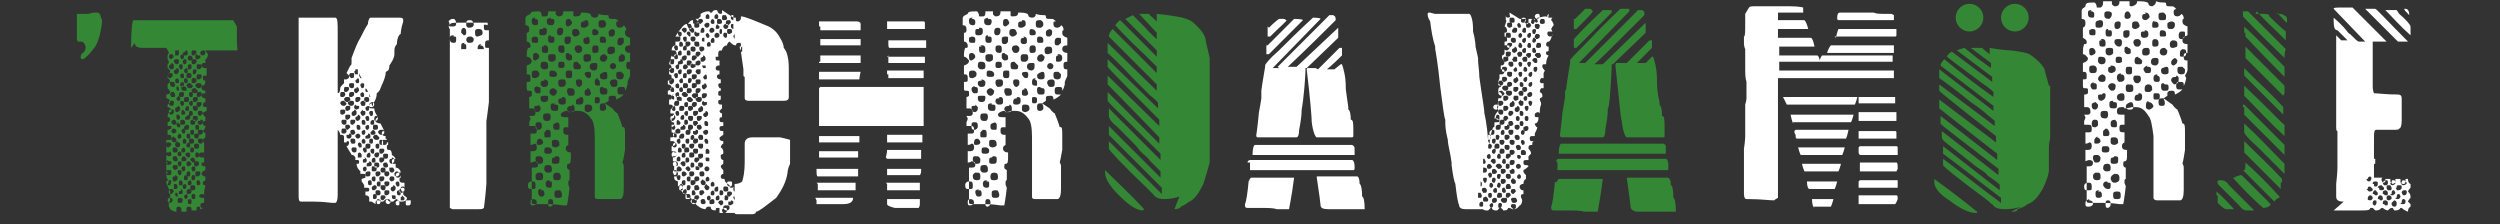
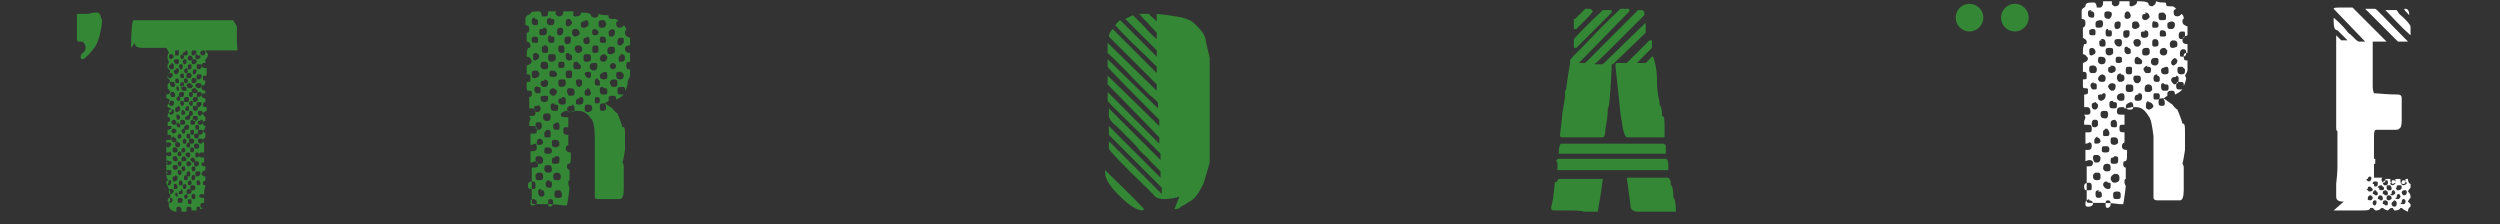
<svg xmlns="http://www.w3.org/2000/svg" id="Layer_1" version="1.1" viewBox="0 0 198.4 17.8">
  <rect x="0" y="0" width="198.4" height="17.8" fill="#333333" stroke="none" />
  <defs>
    <style>
      .st0 {
        fill: #fff;
      }

      .st1 {
        fill: #338735;
      }
    </style>
  </defs>
-   <path class="st0" d="M104.5,14.1c.2,1.3.3,2.1.3,2.2,0,.2.2.3.6.3h2.9c0-.7-.1-1-.2-1,0-.6-.1-1-.2-1h0c0-.4-.1-.6-.2-.6h-3.2ZM99.1,14.3c-.1,1.1-.2,1.7-.3,1.9h0c0,.2,0,.3.2.3h.3c.2,0,.4,0,.5,0,.8,0,1.3,0,1.5.1,0,0,0,0,0,0,.1,0,.3,0,.4,0h.6c0-.1.2-.9.4-2.5h-.1c0,0-3.3,0-3.3,0,0,0-.1,0-.2.3M99.2,12.9v.6s0,0,0,0h8.2c0,0,.1,0,.1-.1v-.2c0-.3-.1-.5-.2-.5h-8.1c-.1,0-.2.1-.2.2M99.4,12.3h8.1c0-.2,0-.3,0-.3v-.2s0,0,0,0c0-.1,0-.2-.2-.3h-7.7c-.1,0-.2.3-.2.8M104.4,5.4h-.6c0,0-.1,0-.1.1.3,2.5.4,3.9.4,4.2.1.8.3,1.2.4,1.2h2.8c0,0,.1,0,.1-.1v-.2c0-.2,0-.2,0-.2,0-.6,0-.9-.2-.9,0-.5-.1-.8-.2-.8v-.2c-.1-.8-.2-1.3-.2-1.5,0-.4,0-1-.3-1.9h-.1l-.5.4h-.6s.4-.3,1.2-1.1c0-.1,0-.3,0-.6h-.2l-1.7,1.7ZM100.5,3.6h0c0,.2,0,.4,0,.7h.2c.9-.9,1.8-1.8,2.7-2.7h0c0-.1-.7-.1-.7-.1-1.4,1.4-2.1,2.1-2.1,2.1M101.5,5.4h-.5l3.8-3.9h0c0-.1-.6-.1-.6-.1,0,0-1,.9-2.7,2.6-.8.7-1.1,1.1-1.1,1.2,0,0,0,.1,0,.1-.2,1.2-.3,1.8-.3,1.9h0c0,.1,0,.2,0,.3v.3c-.1.7-.2,1.1-.2,1.2-.1,1.1-.2,1.7-.2,1.7,0,.1,0,.2.1.2h3.1c.1,0,.2-.2.2-.6.1-.5.2-1.1.2-1.6,0,0,.2-1,.3-3,0-.2,0-.3,0-.3h.1c0,0,2.5-2.4,2.5-2.4v-.3s0-.3,0-.3v-.2c0,0-3.3,3.1-3.3,3.1h-.7c0,0,1.3-1.2,3.8-3.7h0c0-.2,0-.3-.2-.4h0,0s0,0-.1,0h-.2l-4.1,4.1ZM100.6,2.1v.2c0,.1,0,.3,0,.6h.2c.8-.8,1.3-1.2,1.3-1.3h0c0,0-.2-.1-.2-.1h-.4c0,0-.3.2-.8.7M78.3,15.8c.2,0,.3,0,.3.3,0,.1,0,.2-.2.3h0s0,0,0,0c-.2,0-.2-.1-.2-.3h0c0-.2,0-.3.2-.3M77,15.8h0c.2,0,.3.1.3.3,0,.1-.2.2-.3.2h0c-.1,0-.2,0-.2-.2,0-.2,0-.3.3-.3M79,15.1c.2,0,.2,0,.3.3,0,.2,0,.3-.3.3-.2,0-.3,0-.3-.3h0c0-.2,0-.3.3-.3M77.6,15.1h.2c0,0,.1.1.1.2v.2c0,0-.1.1-.2.1h0c-.2,0-.2,0-.3-.3,0-.2,0-.2.3-.3M78.3,14.4c.2,0,.2,0,.2.2h0c0,.2,0,.3-.2.3-.2,0-.3-.1-.3-.3,0-.2.1-.3.3-.3M76.9,14.4c.2,0,.3,0,.3.3s0,.3-.3.3h0c-.2,0-.3,0-.3-.3,0-.1,0-.2.2-.3M78.9,13.7c.2,0,.3.1.3.3s0,.3-.3.3c-.2,0-.3,0-.3-.3,0-.2.1-.3.3-.3M77.5,13.7c.2,0,.3,0,.3.3h0c0,.2,0,.3-.3.3-.2,0-.3-.1-.3-.3,0-.1,0-.2.2-.3M78.2,13.1h0c.1,0,.2.1.2.3h0c0,.2,0,.3-.3.3h0c-.1,0-.2,0-.3-.2h0c0-.3,0-.4.3-.4M78.8,12.4c.2,0,.3,0,.3.2h0c0,.3,0,.4-.3.4-.2,0-.3,0-.3-.2,0-.2,0-.3.2-.3M77.4,12.4h.1c.1,0,.2,0,.3.2h0c0,.3,0,.4-.3.4-.1,0-.2,0-.3-.3h0c0-.2,0-.3.2-.3M78.1,11.7h.2c0,0,.2.1.2.2h0c0,.2,0,.3-.3.3-.2,0-.3,0-.3-.2h0c0-.2,0-.3.2-.3M78.7,11.1h.1c.2,0,.3.1.3.4,0,.1-.2.2-.3.2-.2,0-.3-.1-.3-.2v-.2c0-.1,0-.2.2-.2M77.5,11c.2,0,.3.2.3.3,0,.1-.1.2-.3.2h0c-.2,0-.2,0-.2-.2s.1-.3.3-.3M78,10.3c.2,0,.3,0,.3.3v.2c0,0,0,.1-.1.1h-.3c0,0-.1,0-.1-.1v-.3c0,0,.1-.1.2-.2M78.9,9.7c.1,0,.2.1.2.2v.3c0,0,0,.1-.1.1h-.1c-.2,0-.3,0-.3-.3,0-.2.1-.2.4-.3M77.3,9.7c.2,0,.3,0,.3.3h0c0,.1,0,.2-.2.3h0c-.2,0-.3,0-.3-.3,0-.2,0-.3.2-.3M78.1,9c.2,0,.3,0,.3.3h0c0,.2-.1.3-.2.3-.2,0-.4,0-.4-.3,0-.2,0-.3.3-.3M81.4,8.3c.2,0,.3.1.3.3,0,.1,0,.2-.3.3-.2,0-.3-.1-.3-.2h0c0-.3,0-.4.2-.4M80.1,8.3c.1,0,.2.1.2.3,0,.2,0,.3-.3.3-.1,0-.2,0-.3-.2,0-.2.1-.3.4-.3M78.7,8.3c.2,0,.3,0,.3.2h0c0,.2,0,.3-.2.3-.2,0-.4,0-.4-.3,0-.2,0-.3.3-.3M77.4,8.3h0c0,0,.1.1.2.2,0,.2,0,.3-.2.4-.2,0-.3-.1-.3-.3,0-.2,0-.2.3-.2M82,7.7h0c.2,0,.3,0,.3.2,0,.2,0,.3-.2.3h0c-.2,0-.2,0-.2-.3,0-.2,0-.2.2-.2M80.7,7.7c.2,0,.3,0,.3.3,0,.2-.1.3-.3.3-.2,0-.3,0-.3-.2,0-.2.1-.3.3-.3M79.3,7.7c.2,0,.3,0,.3.3h0c0,.2,0,.3-.3.3-.1,0-.2,0-.3-.2,0-.2,0-.3.3-.3M78,7.6h0c.2,0,.2,0,.2.2,0,.2-.1.3-.3.3-.2,0-.3-.1-.3-.3,0-.2,0-.2.3-.2M82.7,7h0c.1,0,.2,0,.2.2,0,.2,0,.3-.2.3h-.2c-.1,0-.2-.1-.2-.3h0c0-.2,0-.3.2-.3M81.3,7h0s0,0,0,0c.2,0,.2.1.3.4,0,.1-.1.2-.2.2h0c-.2,0-.3,0-.3-.2h0c0-.2,0-.3.2-.3M79.9,7c.2,0,.4,0,.4.3,0,.2,0,.3-.3.3-.2,0-.2,0-.3-.3,0-.2,0-.3.2-.3M78.6,7c.1,0,.2.1.3.2,0,.2-.1.4-.3.4,0,0-.2,0-.3-.3,0-.2.2-.3.3-.3M77.3,6.9c.2,0,.3,0,.3.2h0c0,.3,0,.3-.2.3h-.1c-.1,0-.2-.2-.2-.3,0-.1,0-.2.3-.3M83.5,6.3c.1,0,.2.1.2.2h0c0,.3,0,.4-.3.4-.1,0-.2,0-.3-.3h0c0-.2.1-.3.4-.3M82.1,6.3c.1,0,.2.1.2.2v.2s0,.1,0,.1c-.3,0-.4,0-.4-.3h0c0-.2.1-.3.3-.3M80.6,6.3h0c.2,0,.3,0,.3.3h0c0,.2-.1.2-.2.3h0s0,0,0,0c-.1,0-.2,0-.3-.3,0-.2,0-.3.2-.3M79.3,6.3c.2,0,.3,0,.3.3,0,.2-.1.3-.4.3-.1,0-.2-.2-.2-.3h0c0-.2,0-.3.3-.3M77.9,6.3c0,0,.2,0,.3.2,0,.2,0,.4-.3.4-.1,0-.2,0-.3-.2,0-.2,0-.3.3-.3M84,5.7h0s0,0,0,0c.1.1.2.2.2.2,0,.2,0,.4-.3.4-.2,0-.3-.1-.3-.3,0-.2,0-.3.2-.3M82.7,5.7c.1,0,.2,0,.2.3,0,.2,0,.3-.3.3-.2,0-.3-.1-.3-.3,0-.1.1-.2.4-.3M81.3,5.7c.2,0,.3,0,.3.2h0c0,.2,0,.3-.2.3h0s0,0,0,0c-.1,0-.2-.1-.3-.3,0-.1,0-.2.3-.2M79.9,5.6h0c.2,0,.2,0,.2.3,0,.2,0,.3-.2.3h0c-.2,0-.3,0-.3-.3h0c0-.2,0-.3.2-.3M78.5,5.6c.2,0,.4.1.4.3s-.1.2-.3.2c-.2,0-.3,0-.3-.2,0-.2,0-.3.2-.3M77.2,5.6h0c.1,0,.2,0,.3.2h0c0,.2,0,.3-.3.4-.2,0-.3,0-.3-.3,0-.2,0-.3.3-.3M83.3,5c.1,0,.2,0,.3.2,0,.2-.1.3-.3.3h0c0,0-.2-.1-.2-.2,0-.2.1-.3.3-.3M82,5h0c0,0,.1,0,.1.1v.2c0,.1,0,.2-.2.3-.2,0-.4-.1-.4-.3,0-.2.1-.3.3-.3M80.6,5h0c0,0,.1.1.2.2,0,.2,0,.3-.2.3h-.1c-.2,0-.3,0-.3-.3h0c0-.2,0-.3.3-.3M79.2,4.9c.2,0,.3,0,.3.2v.2c0,0-.1.1-.2.1h0c-.2,0-.3,0-.3-.2h0c0-.2,0-.3.2-.3M77.8,4.9c.2,0,.4,0,.4.3,0,.2,0,.3-.3.3-.1,0-.2,0-.3-.2,0-.2,0-.4.2-.4M83.9,4.3c.2,0,.4,0,.4.3,0,.2-.1.3-.3.3-.2,0-.2,0-.2-.2h0c0-.2,0-.3.2-.3M82.7,4.3l.2.2c0,.2-.1.4-.3.4-.1,0-.2,0-.3-.2,0-.2.1-.4.4-.4M81.3,4.3c.2,0,.3,0,.3.3h0c0,.1,0,.2-.2.3h-.1c-.2,0-.3,0-.3-.3h0c0-.2,0-.3.3-.3M79.8,4.3h0s0,0,0,0c.1,0,.2.1.2.2v.2c0,0-.1.1-.2.1h0c-.1,0-.2,0-.3-.2v-.2c0-.1,0-.2.2-.2M78.5,4.3c.2,0,.3,0,.3.2v.2c0,.1-.2.2-.3.2-.2,0-.3-.1-.3-.3,0-.2,0-.3.3-.3M77.1,4.2c.2,0,.3.2.3.3,0,.1-.1.2-.3.3-.1,0-.2,0-.2-.3h0c0-.2,0-.3.3-.3M83.1,3.7c.3,0,.4,0,.4.3s-.1.2-.3.3c-.2,0-.3,0-.3-.3,0-.1,0-.2.2-.3M81.9,3.6c.2,0,.3,0,.3.3,0,.2,0,.3-.3.3h0c-.1,0-.2,0-.2-.2h0c0-.3,0-.4.3-.4M80.6,3.6c.1,0,.2,0,.3.2,0,.2,0,.3-.2.4h-.1c-.1,0-.2,0-.3-.3,0-.2.1-.3.3-.3M79.2,3.6c.2,0,.3,0,.3.3,0,.2,0,.3-.2.3-.2,0-.3-.1-.3-.3,0-.2,0-.3.3-.3M77.8,3.6h.2c.1,0,.2.1.2.3,0,.2,0,.3-.2.3h0c-.2,0-.3,0-.3-.3s0-.2.2-.2M83.8,3h.2c.2,0,.2,0,.2.2v.2c0,0-.1.1-.2.2,0,0,0,0,0,0h-.1c-.2,0-.2-.1-.2-.3,0-.2.1-.3.2-.3M82.5,2.9c.2,0,.3.1.3.3s0,.2-.3.2h0c-.1,0-.2,0-.2-.2,0-.2,0-.3.2-.3M81.2,2.9c.2,0,.3.1.3.3s0,.3-.3.3h0c-.1,0-.2-.1-.2-.2h0c0-.2,0-.3.3-.3M79.8,2.9h0c.1,0,.2,0,.2.1v.2c0,.1,0,.2-.2.3-.2,0-.3,0-.3-.3,0-.2,0-.3.3-.3M78.4,2.9h.1c.1,0,.2,0,.2.2,0,.2,0,.3-.2.3h0c-.2,0-.3,0-.3-.3h0c0-.2,0-.3.2-.3M77,2.9c.2,0,.4,0,.4.2h0c0,.3,0,.3-.2.3-.2,0-.3,0-.3-.2v-.2s0,0,.2-.1M83.2,2.3c.2,0,.3.1.3.2h0c0,.2,0,.3-.2.4h0c-.2,0-.3,0-.3-.3,0-.1,0-.2.3-.3M81.8,2.3c.2,0,.4.1.4.3,0,.2-.1.2-.3.2h0c-.1,0-.2,0-.2-.2h0c0-.2,0-.3.2-.3M80.4,2.3h0c.1,0,.2,0,.3.3,0,.1,0,.2-.3.3-.1,0-.2,0-.3-.2h0c0-.3,0-.4.3-.4M79.2,2.2c0,0,.2,0,.2.2,0,.3-.1.4-.3.4-.2,0-.2-.2-.2-.3h0c0-.2.1-.3.3-.3M77.7,2.2c.2,0,.3,0,.3.3,0,.2-.1.3-.3.3h0c-.2,0-.3,0-.3-.2h0c0-.3,0-.3.3-.3M82.5,1.6h.1c0,0,.2.1.2.3,0,.1,0,.2-.2.3h-.1c-.2,0-.3,0-.3-.3h0c0-.2,0-.3.3-.3M81.1,1.6c.2,0,.3,0,.3.3,0,.1,0,.2-.3.3-.2,0-.3,0-.3-.2,0-.2,0-.3.3-.3M79.8,1.5c.1,0,.2,0,.3.3,0,.1-.1.2-.3.3-.2,0-.2-.2-.2-.2h0c0-.3,0-.4.3-.4M78.4,1.5h0c.2,0,.3,0,.3.2,0,.2-.1.3-.2.3h0c-.2,0-.4,0-.4-.3,0-.2,0-.2.3-.3M77.1,1.5h.1c.1,0,.2.1.2.2h0c0,.2,0,.3-.2.3-.2,0-.3-.1-.3-.3,0-.2,0-.3.3-.3M76.6,1.2c-.2.1-.2.2-.2.3v.3s0,.2,0,.2c0,0,0,0,0,0h0c.2,0,.3.1.3.3h0c0,.2,0,.3-.2.3v.7c.2,0,.3.2.3.3,0,.2,0,.2-.2.2,0,0-.1.2-.1.5h0c0,.1,0,.2,0,.2h0c.2,0,.3.2.4.3h0c0,.2-.1.3-.4.4,0,0,0,0,0,0h0c0,0,0,.7,0,.7,0,0,0,0,0,0,.2,0,.3,0,.3.3s0,.3-.3.3h0s0,0,0,0v.4s0,0,0,0c0,0,0,0,0,0,0,.2,0,.3.1.3h0c.2,0,.3,0,.3.1v.3c0,0-.1.1-.2.1h0s0,0,0,0h0c0,0,0,.2,0,.2h0v.7s.2,0,.2,0h0c.2,0,.3.1.3.4,0,.1-.1.2-.2.2h-.3s.1.2.1.2c0,0,0,.1-.1.3v.3c.1,0,.2,0,.3,0,.2,0,.3,0,.3.3,0,.2,0,.3-.2.3h-.3s0,.4,0,.4v.5h0c0,0,.2,0,.3-.1.2,0,.2.2.2.3,0,.2-.1.3-.3.3h-.2s0,.4,0,.9c0,0,0,0,0,0,0,0,.2,0,.3-.1.2,0,.3.1.3.2,0,.2,0,.3-.3.3h-.2c0,0,0,0,0,0,0,.2,0,.4,0,.5v.3s0,.2,0,.2c0,.1,0,.7,0,1.8,0,0,0,.1.2.1h.2s0,0,0,0c.2,0,.4,0,.5,0h.4c.7,0,1.1.1,1.2.1,0,0,.1,0,.3,0,0,0,.1-.5.2-1.4,0,0-.1-.2-.1-.3,0-.2,0-.3.1-.3v-.8c0,0-.2-.1-.2-.2,0-.2,0-.3.1-.3.2,0,.2-.2.2-.6,0-.1,0-.2,0-.3-.2,0-.4-.1-.4-.3,0-.1,0-.2.2-.3h0s0,0,0-.2c0-.1,0-.3,0-.6-.2,0-.4,0-.4-.3h0c0-.2,0-.3.2-.3h.2c0,0,0-.2,0-.3,0,0,0,0,0-.2v-.3s0,0,0,0h-.2c-.2,0-.4,0-.4-.2,0-.1.1-.2.4-.3.1,0,.2,0,.2.1,0,0,.2,0,.5-.1h.1c.2,0,.2,0,.2,0,.4,0,.7.2,1,.6.2.2.3.7.3,1.5v.2s0,0,0,0c0,0,0,0,0,.1h0s0,0,0,0c0,0,0,0,0,0v.3c0,.3,0,.8,0,1.4,0,0,0,0,0,0h0c0,.2,0,.3,0,.5h0c0,.5,0,.7,0,.8h0c0,.1,0,.2,0,.4,0,0,0,0,0,0v.2c0,0,0,.2,0,.5h0c0,.1,0,.3,0,.3,0,.1,0,.2.3.2h0s0,0,0,0c0,0,0,0,.1,0,.1,0,.2,0,.2,0h0s0,0,0,0h0s0,0,0,0h.4s.1,0,.1,0h0s0,0,0,0h.2s0,0,0,0h0s.3,0,.3,0h0s0,0,0,0h.4c.2,0,.3-.3.3-.8,0,0,0,0,0,0,0,0,0-.2,0-.5h0c0-.1,0-.1,0-.1,0-.3,0-.4,0-.5,0,0,0-.2,0-.7,0,0,0-.2-.1-.3,0,0,.1-.4.2-1,0,0,0,0,0,0h0v-.2s0-.2,0-.2v-.4s0,0,0,0c0,0,0,0,0,0h0c0-.1,0-.2,0-.3,0,0,0,0,0,0h0c0-.1,0-.1,0-.1,0,0,0,0,0,0,0-.4,0-.7-.2-.6,0,0-.1-.4-.4-1.1,0,0-.2-.1-.4-.4l-.6-.4h0c0,0,.1.2.1.3h0c0,.2,0,.2-.2.3-.2,0-.3,0-.3-.3s.1-.3.4-.3h0c0,0,.3-.2.3-.2,0-.1,0-.2,0-.2,0-.1,0-.2.3-.2.2,0,.3,0,.3.3,0,0,.3-.1.6-.4h0s0,0-.2,0c-.2,0-.3,0-.3-.3,0-.2,0-.3.3-.3h0c.2,0,.3,0,.3.2,0,0,0,0,0,.1h0c0,0,.1-.1.2-.5,0,0,0,0,0-.2h0c.1-.3.2-.4.2-.5h0c0,0,0,0,0,0v-.5c-.2,0-.3,0-.3-.3,0-.2,0-.3.3-.3,0-.1,0-.2,0-.3,0,0,0,0,0-.1v-.2s0-.1,0-.1c-.2,0-.4-.1-.4-.3h0c0-.2.1-.3.4-.3,0-.3,0-.5,0-.6h0c-.3-.1-.4-.2-.4-.4,0-.1,0-.2.1-.2,0-.1,0-.3-.2-.4,0,.1-.2.2-.3.2-.2,0-.3-.1-.3-.3,0-.2,0-.2.2-.2h0c0,0,0,0,0,0-.1-.1-.2-.2-.3-.2,0,0-.1,0-.2,0-.2,0-.3,0-.3-.2s-.3,0-.8-.2c0,.2-.1.3-.3.3-.2,0-.3-.1-.3-.2s-.2-.2-.6-.2h-.2c0,.2-.1.3-.4.3-.2,0-.2,0-.2-.2v-.2h-.6s-.2,0-.2,0c0,.3-.1.4-.4.4h0c0,0-.2-.1-.2-.2h0c0-.2,0-.2,0-.2h0c-.2,0-.4,0-.6,0h0c0,.2,0,.4-.2.4h0s-.1,0-.3,0c0-.2-.1-.4-.2-.4-.4,0-.7,0-.7.2M70.4,15.9h0c0,.1,0,.2,0,.3,0,.1.2.2.6.3h0s.2,0,.2,0h1.7c0,0,.1-.1.1-.3v-.2c0-.1,0-.2,0-.2h-2.6s0,0,0,0M64.8,15.9h0c0,0,0,.1,0,.1,0,0,0,0,0,0h0c0,.2,0,.2,0,.2h.2c.2,0,.5,0,.9,0,0,0,0,0,.1,0,0,0,.2,0,.3,0h0c0,0,.2,0,.3,0,.1,0,.2,0,.3,0h0c.6,0,.8-.2.8-.5h0s-3,0-3,0c0,0,0,0,0,0M70.4,14.6v.4s0,0,0,0h0c0,.1,0,.1,0,.1h2.6s0-.1,0-.4h0c0,0,0,0,0,0h0c0-.2,0-.2,0-.2h-2.7s0,0,0,0M64.9,14.6v.5s0,0,0,0h3c0,0,0,0,0-.2v-.4s0,0,0,0h-3.1s0,0,0,0M70.4,13.4v.5s0,0,0,0h2.6c0,0,.1-.1.1-.3h0c0,0,0,0,0,0v-.2s0,0,0,0h-2.7s0,0,0,0M64.8,13.4h0c0,.4,0,.6.1.6h3.2s0-.2,0-.2v-.4c0,0,0,0,0,0h-3.2s0,0,0,0M70.4,12.6h0s2.7,0,2.7,0h0c0,0,0-.1,0-.2,0,0,0-.2,0-.4h0c0-.1,0-.1,0-.1h-2.7s0,.2-.1.6M64.9,12.5h0s0,0,0,0h0s3.2,0,3.2,0c0,0,0,0,0,0v-.5s0,0,0,0h0s-3.1,0-3.1,0c0,0,0,.2,0,.5M70.4,10.9s0,0,0,0h0c0,.3,0,.4,0,.4h2.8s0,0,0,0h0c0-.2,0-.4,0-.6h0s-2.8,0-2.8,0c0,0,0,0,0,.1M65,10.8v.5s0,0,0,0h3.2c0,0,0,0,0-.1,0,0,0-.2,0-.4h0c0,0-3.1,0-3.1,0,0,0,0,0,0,0M65,7v.8c0,0,0,.1,0,.2,0,0,0,.2,0,.5h0c0,.2,0,.2,0,.2,0,.2,0,.3,0,.4,0,.2,0,.5,0,.7h0c0,.1,0,.2,0,.2h5.1s0,0,.2,0h3c0-.2,0-.3,0-.3v-1.4c0,0,0-.1,0-.3,0,0,0-.1,0-.2v-.6s0,0,0,0c0-.1,0-.2,0-.3s0,0,0,0h-3.1c-.4,0-.6,0-.8,0-.2,0-.4,0-.8,0h-3.5s0,0,0,0M70.5,5.9v.3s0,0,0,0h2.8c0,0,0-.2,0-.6h0s-2.9,0-2.9,0c0,0,0,0,0,.3M65,5.7c0,.4,0,.6,0,.6h3.2c0,0,0-.2.1-.6h0s-3.3,0-3.3,0c0,0,0,0,0,0M70.5,4.4c0,0,0,.1,0,.3v.2c0,0,0,.1,0,.1h2.9s0,0,0,0c0-.1,0-.3,0-.5,0,0,0,0,0,0h-3ZM65,4.9c0,0,0,.1,0,.1h3.3s0-.4,0-.4v-.2s0,0,0,0h-3.2s0,.2,0,.5M70.5,3.2v.2c0,.2,0,.4.1.4h2.9c0,0,0-.1,0-.4v-.2s0,0,0,0h-2.9c0,0,0,0,0,0M65.1,3.1v.2s0,.3,0,.3c0,0,0,0,0,0h3.2s0,0,0,0v-.5s0,0,0,0h-3.3ZM70.4,2.1s0,0,0,0c0,0,0,0,0,0v.2s0,0,0,0h3s0,0,0,0v-.5c0,0,0-.1-.1-.1h-2.9s0,0,0,.3M65.1,2.1c0,.2,0,.3,0,.3h3.2c0,0,0-.2,0-.5,0-.1-.1-.2-.3-.2h-3c0,0,0,.1,0,.4M58.3,16.3v.3s0,0,0-.2c0,0,0,0,0,0M57.7,16.3c.1,0,.2,0,.2.2,0,.1-.1.2-.2.2-.1,0-.2,0-.3-.2,0-.1,0-.2.2-.2M58,15.9c0,0,.1,0,.2.1,0,.2,0,.2-.3.3,0,0-.1,0-.1-.1v-.2s0,0,.2,0M57.2,15.9h0c.1,0,.2,0,.2.2,0,.1-.1.2-.2.2h0c0,0-.1-.1-.2-.2,0-.1.1-.2.2-.2M56.5,15.8c.1,0,.2,0,.2.2,0,.1,0,.2-.2.2s-.2,0-.2-.2h0c0-.1,0-.1.2-.2M55.7,15.8h.2s0,0,.1.2c0,.1,0,.2-.2.2-.1,0-.2,0-.2-.3,0,0,.1-.1.1-.1M55.1,15.8c.2,0,.2,0,.2.2,0,0,0,.1-.2.2-.1,0-.2,0-.3-.2,0-.1.1-.2.2-.2M58.3,15.6h0v.3s0,0-.1-.2c0,0,0-.1,0-.1M57.6,15.5h0c0,0,.2,0,.2.1,0,.2,0,.3-.2.3h0c0,0-.1,0-.1-.1h0c0-.2,0-.3.1-.3M56.9,15.5c.1,0,.2,0,.2.2,0,.1,0,.2-.2.2h0c0,0-.1,0-.1-.1h0c0-.2,0-.2.2-.3M56.2,15.5c.1,0,.2.1.2.2s0,.1-.1.2h0c-.1,0-.2,0-.2-.2h0c0-.1,0-.1.2-.2M55.4,15.5h0c0,0,.1.1.1.2,0,0-.1.1-.2.2,0,0-.2,0-.2-.1h0c0-.2,0-.3.2-.3M54.6,15.4h0c.1,0,.2,0,.2.2,0,.1,0,.2-.2.2-.1,0-.2,0-.2-.1h0c0-.2,0-.3.1-.3M57.9,15.2h0c.1,0,.2,0,.2.2,0,0-.1.1-.2.2,0,0-.2,0-.2-.1h0c0-.2,0-.3.1-.3M57.2,15.1h0c.1,0,.2,0,.2.2,0,.1,0,.2-.2.2h0c0,0-.1,0-.1-.1h0c0-.2,0-.3.1-.3M56.5,15.1c0,0,.2,0,.2.2,0,.1,0,.2-.1.2h-.1c0,0-.1,0-.1-.1h0c0-.2,0-.2.2-.3M55.8,15.1h0c0,0,.1.1.1.2,0,0-.1.1-.2.2-.1,0-.2,0-.2-.2,0-.1,0-.2.2-.2M55,15.1h.1s0,0,.1.2c0,.1,0,.2-.2.2h0c0,0-.1,0-.1-.1h0c0-.2,0-.3.1-.3M54.3,15c.1,0,.2,0,.2.2,0,.1,0,.2-.2.2h0c0,0-.1,0-.1-.1h0c0-.2,0-.2.2-.3M58.3,14.8v.4c0,0-.1,0-.1-.2h0c0-.1,0-.2.1-.2M57.6,14.8h0c.1,0,.2,0,.2.2,0,.1,0,.2-.2.2-.1,0-.2,0-.2-.2h0c0-.1,0-.2.1-.2M56.8,14.8c.2,0,.2,0,.2.2h0c0,.1,0,.2-.1.2h-.1c0,0-.1,0-.1-.1h0c0-.2,0-.2.2-.3M56.1,14.7c.1,0,.2.1.2.2h0c0,.1-.1.2-.2.2,0,0-.1,0-.2-.2h0c0-.1,0-.2.2-.3M55.3,14.7h.1s0,0,.1.2c0,.1,0,.2-.2.2s-.2,0-.2-.2h0c0-.1,0-.2.1-.2M54.6,14.7h.1c0,0,.1,0,.1.1h0c0,.1,0,.2-.1.3h-.1c0,0-.1,0-.1-.1h0c0-.2,0-.3.1-.3M54,14.7c.1,0,.2.1.2.2h0c0,.1,0,.2-.1.2h-.1c0,0-.1,0-.1-.1h0c0-.2,0-.3.2-.3M57.9,14.4h.1c0,0,.1,0,.1.1h0c0,.2,0,.3-.2.3-.1,0-.2-.1-.2-.2h0c0-.1,0-.2.1-.2M56.5,14.4c.1,0,.2.1.2.2h0c0,.1,0,.2-.1.2h-.1c0,0-.1,0-.1-.1h0c0-.2,0-.2.2-.3M55.8,14.3c.1,0,.2.1.2.2,0,.1,0,.2-.2.2-.1,0-.2-.1-.2-.3,0,0,.1-.1.2-.2M55,14.3h.1c0,0,.1,0,.1.1h0c0,.2,0,.2-.2.3-.1,0-.2,0-.2-.2,0-.1,0-.2.1-.2M54.3,14.3h0c0,0,.1,0,.1.1h0c0,.2,0,.3-.1.3h-.1c0,0-.1,0-.1-.1h0c0-.2,0-.3.2-.3M56.1,14c.1,0,.2.1.2.2,0,.1,0,.2-.2.2h0c0,0-.1,0-.1-.1h0c0-.2,0-.2.2-.3M55.3,14h0c.1,0,.2,0,.2.2h0c0,.1,0,.1-.2.2-.1,0-.2-.1-.2-.2s0-.1.1-.2M54.6,14c.1,0,.2,0,.2.1h0c0,.2,0,.3-.1.3h0c-.1,0-.2,0-.2-.2,0-.1,0-.2.2-.2M53.9,13.9h0c0,0,.1,0,.1.1h0c0,.2,0,.3-.2.3h0s0,0-.1-.2c0-.1,0-.2.2-.2M55.7,13.6h0c.1,0,.2,0,.2.2h0c0,.1,0,.2-.2.2-.1,0-.2,0-.2-.3,0,0,.1-.1.1-.1M54.9,13.6h0c.1,0,.2,0,.2.2,0,.1-.1.2-.2.2-.1,0-.2,0-.2-.2,0-.1,0-.2.1-.2M54.2,13.6c.1,0,.2,0,.3.2,0,0,0,.1-.2.2h0c-.1,0-.2,0-.2-.2,0-.1,0-.2.2-.2M53.5,13.5c.1,0,.2,0,.2.1h0c0,.2,0,.3-.2.3h0s0,0-.1-.2c0-.1,0-.2.2-.2M56.1,13.2c.1,0,.2.1.2.2,0,.1-.1.2-.2.2-.1,0-.2-.1-.2-.2,0-.1.1-.2.2-.2M55.3,13.2h0c.1,0,.2,0,.2,0v.2c0,0,0,.1-.1.1-.1,0-.2,0-.2-.1v-.2c0,0,0,0,0,0M54.6,13.2h0c0,0,.1,0,.2.2,0,.1-.1.2-.2.2h0c0,0-.1-.1-.2-.2,0-.1.1-.2.2-.2M53.8,13.2c.1,0,.2,0,.3.2,0,.1,0,.2-.2.2s-.2,0-.2-.2c0-.1.1-.2.2-.2M55.6,12.9h0c.1,0,.2,0,.2.2,0,.1-.1.2-.2.2-.2,0-.2-.1-.2-.2,0-.1,0-.2.1-.2M54.9,12.9h0c.1,0,.2,0,.2.2,0,.1,0,.2-.2.2h0c0,0-.1,0-.1-.1h0c0-.2,0-.3.1-.3M54.2,12.8c.1,0,.2,0,.2.2,0,.1,0,.2-.2.2h0c0,0-.1-.1-.2-.2,0-.1.1-.2.2-.2M53.5,12.8c.1,0,.2.1.2.2,0,.1,0,.2-.1.2h0c-.1,0-.2,0-.2-.2h0c0-.1,0-.1.2-.2M56,12.5h.2c0,0,.1,0,.1.1h0c0,.2,0,.2-.1.2h-.1c0,0-.1,0-.1-.1h0c0-.2,0-.2,0-.2M55.3,12.5c.2,0,.2,0,.2.2,0,0-.1.1-.2.2,0,0-.1,0-.2-.1h0c0-.2,0-.3.2-.3M54.5,12.5h0c.1,0,.2,0,.2.2,0,.1,0,.2-.2.2h0c0,0-.1,0-.1-.1h0c0-.2,0-.3.1-.3M53.8,12.4c0,0,.2,0,.2.2,0,.1,0,.2-.1.2h-.1c0,0-.1,0-.1-.1h0c0-.2,0-.2.2-.3M55.6,12.2h.1c0,0,.1,0,.1.1h0c0,.2,0,.2-.2.3-.1,0-.2-.1-.2-.2h0c0-.1,0-.2.1-.2M54.9,12.1h0c.1,0,.2,0,.2.2,0,.1,0,.2-.2.2-.2,0-.2,0-.2-.2h0c0-.1,0-.2.1-.2M54.2,12.1c.1,0,.2,0,.2.2h0c0,.1,0,.2-.1.2h-.1c0,0-.1,0-.1-.1h0c0-.2,0-.2.2-.3M53.5,12.1c.2,0,.2,0,.2.2h0c0,0,0,.1-.2.2-.1,0-.2-.1-.2-.2h0c0-.1,0-.2.2-.3M56.1,11.8c.1,0,.2.1.2.2h0c0,.2,0,.2-.1.2h-.2s0,0,0-.2c0-.1,0-.2.2-.2M55.2,11.8h.1c0,0,.1,0,.1.1h0c0,.2,0,.3-.2.3-.1,0-.2-.1-.2-.2h0c0-.1,0-.2.1-.2M54.5,11.7h0c.1,0,.2,0,.2.2,0,.1,0,.2-.2.2-.2,0-.2,0-.2-.2h0c0-.1,0-.2.1-.2M53.9,11.7c.1,0,.2.1.2.2h0c0,.1,0,.2-.1.2h-.1c0,0-.1,0-.1-.1h0c0-.2,0-.3.2-.3M55.6,11.4h.1c0,0,.1,0,.1.1h0c0,.2,0,.3-.2.3-.1,0-.2-.1-.2-.2,0-.1,0-.2.1-.2M55,11.4h0c0,0,.1,0,.1.1h0c0,.2-.1.3-.2.3-.1,0-.2-.1-.2-.2,0-.1,0-.2.2-.2M54.2,11.4c.1,0,.2,0,.2.2h0c0,.1,0,.2-.1.2h0c-.1,0-.2,0-.2-.2,0-.1,0-.2.2-.2M53.5,11.3c.1,0,.2.1.2.2,0,.1,0,.2-.2.2h0c0,0-.1,0-.1-.1h0c0-.2,0-.2.2-.3M56,11c.1,0,.2.1.2.2s0,.2,0,.2h-.2s0,0-.1-.2c0-.1,0-.2.2-.2M55.2,11h.1c0,0,.1,0,.1.1h0c0,.2,0,.2-.2.3-.1,0-.2,0-.2-.2,0-.1,0-.2.1-.2M54.6,11h0c0,0,.1,0,.1.1h0c0,.2,0,.3-.1.3h0c-.1,0-.2,0-.2-.2,0-.1,0-.2.2-.2M53.8,11c.1,0,.2,0,.2.2h0c0,.1,0,.2-.1.2h-.1s0,0-.1-.2c0-.1.1-.2.2-.2M55.6,10.7h0c.1,0,.2,0,.2.2,0,.1,0,.2-.1.2h-.2s0,0-.1-.2c0,0,0-.1.1-.2M54.9,10.7c.1,0,.2,0,.2.2h0c0,.1,0,.2-.1.2h0c-.2,0-.2,0-.2-.2,0-.1.1-.2.2-.2M54.1,10.6c.1,0,.2,0,.2.1h0c0,.2,0,.3-.2.3s-.2,0-.2-.1c0-.1,0-.2.2-.3M53.5,10.6c.1,0,.2,0,.2.1v.2c0,0,0,0,0,0h-.2s0,0-.1-.2c0-.1.1-.2.2-.2M56,10.3c.2,0,.2.1.2.2,0,.1-.1.2-.2.2-.1,0-.2-.1-.2-.2h0c0-.1,0-.1.2-.2M55.2,10.3c.2,0,.2,0,.2.2,0,.1-.1.2-.2.2s-.1,0-.2-.1v-.2s0,0,.2,0M54.5,10.3h.3c0,.3,0,.4-.2.4-.1,0-.2,0-.2-.2,0,0,0-.2.2-.2M53.8,10.2c.1,0,.2.1.2.2,0,.1,0,.2-.2.2s-.2,0-.2-.2h0c0-.1,0-.1.2-.2M55.6,9.9h0s0,0,.1.2c0,.1-.1.2-.2.2-.1,0-.2-.1-.2-.2,0-.1,0-.2.2-.2M54.8,9.9h0c.1,0,.2,0,.2.2,0,0,0,.2-.2.2-.1,0-.2,0-.2-.1h0c0-.2,0-.3.1-.3M54.2,9.9c.1,0,.2.1.2.2,0,.1,0,.2-.2.2s-.2,0-.2,0v-.2c0,0,.1-.1.2-.1M53.3,9.9h.2s0,0,.1.2c0,0,0,.1-.1.2h0c-.1,0-.2,0-.2-.2h0c0-.1,0-.2,0-.2M56,9.6c0,0,.2,0,.2.2h0c0,.2,0,.2-.1.2h0c-.1,0-.2,0-.2-.2s0-.2.2-.2M55.2,9.6h.1c0,0,.1.1.1.2,0,0-.1.1-.2.2-.1,0-.2-.1-.2-.2h0c0-.1,0-.2.1-.2M54.4,9.5h0c.1,0,.2,0,.2.2,0,.1,0,.2-.2.2h0c0,0-.1,0-.1-.1h0c0-.2,0-.3.1-.3M53.8,9.5c0,0,.1.1.2.2,0,.1,0,.2-.1.2h-.2s0,0,0-.2h0c0-.1,0-.2.2-.2M55.5,9.2h.1c0,0,.1,0,.1.1h0c0,.2-.1.2-.2.3-.1,0-.2,0-.2-.2h0c0-.1,0-.2.1-.2M54.8,9.2h.1c0,0,.1,0,.1.1h0c0,.2,0,.3-.2.3-.1,0-.2-.1-.2-.2h0c0-.1,0-.2.1-.2M54.1,9.1c.1,0,.2,0,.2.2h0c0,.1,0,.2-.1.2h-.1c0,0-.1,0-.1-.1h0c0-.1,0-.2.2-.3M53.4,9.1c.1,0,.2.1.2.2h0c0,.2-.1.2-.2.3-.1,0-.2,0-.2-.2,0-.1,0-.2.2-.2M56,8.8c.1,0,.2.1.2.2h0c0,.1,0,.2-.2.3-.1,0-.2-.1-.2-.2,0,0,0-.1.2-.2M55.2,8.8h.1c0,0,.1,0,.1.1h0c0,.1,0,.2-.2.3-.1,0-.2,0-.2-.2h0c0-.1,0-.2.1-.2M54.5,8.8h0c0,0,.1,0,.1.1h0c0,.2,0,.3-.1.3h0c-.1,0-.2-.1-.2-.2h0c0-.1.1-.2.2-.2M53.7,8.8c.1,0,.2,0,.2.2,0,.1,0,.2-.2.2h0s0,0-.1-.2c0-.1,0-.2.2-.2M55.6,8.4c.1,0,.2.1.2.2h0c0,.2,0,.2-.2.3-.1,0-.2,0-.2-.2,0-.1.1-.2.2-.2M54.9,8.4h0c0,0,.1,0,.1.1h0c0,.2,0,.2-.2.3-.1,0-.2,0-.2-.2,0-.1,0-.2.2-.2M54.1,8.4c.1,0,.2,0,.2.1h0c0,.2,0,.3-.2.3s-.2,0-.2-.2h0c0-.2.1-.2.2-.2M53.4,8.4c.1,0,.2,0,.2.2s0,.2-.2.2h0c0,0-.1-.1-.1-.2,0,0,.1-.1.2-.2M55.9,8.1h.2c0,0,0,0,0,0v.2s0,0-.2.1c-.1,0-.2-.1-.2-.2,0,0,0-.1.1-.2M55.1,8.1h.1c0,0,.1,0,.1.1h0c0,.2,0,.2-.2.3-.1,0-.2,0-.2-.2,0,0,0-.1.1-.2M54.5,8.1h0c0,0,.1,0,.1.1h0c0,.2,0,.3-.1.3h0c-.1,0-.2,0-.2-.2,0-.1,0-.2.2-.2M53.7,8c.1,0,.2,0,.2.1h0c0,.2,0,.3-.2.3s-.2,0-.2-.2c0,0,0-.2.2-.2M55.5,7.7h0c.1,0,.2,0,.2.2,0,.1-.1.2-.2.2-.1,0-.2,0-.3-.2,0,0,0-.2.1-.2M54.8,7.7h0c0,0,.1.1.2.2,0,.1-.1.2-.2.2-.1,0-.2,0-.3-.2,0-.1.1-.2.2-.2M54,7.7h0c0,0,.1,0,.1.1v.2s0,0-.2,0c-.1,0-.2,0-.2-.2h0c0-.1,0-.2.1-.2M53.3,7.6c.1,0,.2,0,.2.1v.2c0,0,0,0,0,0h0c-.1,0-.2,0-.2-.2h0c0-.1,0-.2.2-.2M55.8,7.4h.2c0,0,.1,0,.1.1,0,.1,0,.2-.2.3-.1,0-.2,0-.2-.1v-.2c0,0,0,0,0,0M55.2,7.4c.2,0,.2,0,.2.2,0,.1-.1.2-.2.2-.1,0-.2,0-.3-.2,0-.1.1-.2.2-.2M54.4,7.3h0c0,0,.1.1.2.2,0,0,0,.2-.2.2-.1,0-.2,0-.3-.2,0-.1.1-.2.2-.2M53.7,7.3c.1,0,.2,0,.2.2,0,0,0,.2-.1.2h0c-.1,0-.2,0-.2-.2h0c0-.1,0-.1.2-.2M55.5,7h0c0,0,.1,0,.1.1h0c0,.1,0,.2-.2.3-.1,0-.2,0-.2-.1h0c0-.2,0-.3.2-.3M54.7,7h0c.1,0,.2,0,.2.2,0,.1-.1.2-.2.2-.1,0-.2,0-.2-.1h0c0-.2,0-.3.1-.3M54,6.9c0,0,.2,0,.2.2,0,.1,0,.2-.1.2h0c-.1,0-.2,0-.2-.2h0c0-.1,0-.1.2-.2M53.3,6.9c.1,0,.2.1.2.2h0c0,.2,0,.2-.1.2h0c-.1,0-.2,0-.2-.2h0c0-.1,0-.1.2-.2M55.9,6.6c.1,0,.2.1.2.3,0,0-.1.1-.2.2-.1,0-.2-.1-.2-.2,0-.1,0-.2.2-.2M55.1,6.6h.1c0,0,.1,0,.1.1h0c0,.2,0,.2-.2.3-.1,0-.2,0-.2-.1h0c0-.2,0-.3.1-.3M54.4,6.6h0c.1,0,.2,0,.2.2,0,.1,0,.2-.2.2-.1,0-.2,0-.2-.1h0c0-.2,0-.3.1-.3M53.7,6.6c0,0,.2,0,.2.2h0c0,.2,0,.2-.1.2h0c-.1,0-.2,0-.2-.2h0c0-.1,0-.1.2-.2M55.4,6.3h.1c0,0,.1,0,.1.1h0c0,.2,0,.3-.2.3-.1,0-.2-.1-.2-.2h0c0-.1,0-.2.1-.2M54.7,6.2h.1c0,0,.1,0,.1.1h0c0,.2-.1.3-.2.3h0c0,0-.1,0-.1-.1h0c0-.2,0-.3.1-.3M54,6.2c.1,0,.2,0,.2.2h0c0,.1,0,.2-.1.2h-.1c0,0-.1-.1-.1-.2h0c0,0,0-.1.2-.2M53.3,6.2c0,0,.2,0,.2.2h0c0,.2-.1.2-.2.3-.1,0-.2-.1-.2-.2h0c0-.1.1-.2.2-.2M55.9,5.9c.1,0,.2,0,.2.2s0,.2-.2.2h0c0,0-.1-.1-.1-.2,0,0,.1-.1.2-.2M55.1,5.9h.1c0,0,.1,0,.1.1h0c0,.2,0,.2-.2.3-.1,0-.2,0-.2-.2,0-.1,0-.2.1-.2M54.4,5.8h0c0,0,.1,0,.1.1h0c0,.2,0,.3-.1.3h-.1c0,0-.1,0-.1-.1h0c0-.2,0-.3.2-.3M53.6,5.8c.1,0,.2,0,.2.1h0c0,.2,0,.3-.1.3h-.1s0,0-.1-.2c0-.1,0-.2.2-.2M55.4,5.5h.2c0,0,0,0,0,.2h0c0,.1,0,.2-.2.2-.1,0-.2-.2-.2-.2,0,0,0-.1.1-.2M54.8,5.5h0c0,0,.1,0,.1.1h0c0,.2,0,.2-.2.3-.1,0-.2,0-.2-.2,0-.1,0-.2.2-.2M54,5.5h0c0,0,.1,0,.1.1h0c0,.2,0,.3-.2.3h0c0,0-.1-.1-.1-.2,0-.1.1-.2.2-.2M53.3,5.4c.1,0,.2,0,.2.1h0c0,.2,0,.3-.2.3-.1,0-.2-.2-.2-.2,0-.1,0-.2.2-.2M55.8,5.2h.2c0,0,0,0,0,0v.2c0,0,0,0,0,0h-.2s0,0-.1-.2h.1ZM55,5.1h.2c0,0,0,0,0,0v.2s0,0-.2.1c-.1,0-.2,0-.2-.2,0-.1,0-.2.1-.2M54.3,5.1c.1,0,.2,0,.3.2,0,0,0,.1-.2.2h0c-.1,0-.2,0-.2-.2,0-.1.1-.2.2-.2M53.7,5.1h.2c0,.3,0,.4-.2.4h0s0,0-.1-.2c0-.1.1-.2.3-.2M55.4,4.8h0c.1,0,.2,0,.2.2,0,.1-.1.2-.2.2,0,0-.2,0-.2-.1v-.2c0,0,0,0,0,0M54.7,4.8h0c.1,0,.2,0,.2.2,0,.1-.1.2-.2.2-.1,0-.2,0-.2-.1h0c0-.2,0-.3.1-.3M54,4.7c.1,0,.2,0,.2.2,0,.1,0,.2-.2.2s-.2,0-.2,0v-.2s0,0,.2-.1M53.2,4.7h.3c0,.3,0,.4-.1.4h-.2c0,0,0,0,0,0v-.2c0,0,0,0,0,0M55.8,4.4c.1,0,.2.1.2.3,0,0,0,.1-.2.2-.1,0-.2,0-.2-.1v-.2s0,0,.2-.1M55.1,4.4c.2,0,.2,0,.2.2,0,0-.1.1-.2.2-.1,0-.2,0-.2-.1h0c0-.2,0-.3.2-.3M54.3,4.4c.2,0,.2,0,.2.2,0,.1-.1.2-.2.2-.1,0-.2,0-.2-.1h0c0-.2,0-.2.2-.3M53.6,4.3c.1,0,.2,0,.2.2,0,.1,0,.2-.1.2h0c-.1,0-.2,0-.2-.2h0c0-.1,0-.2.2-.2M55.4,4.1c.1,0,.2,0,.2.2,0,0-.1.1-.2.2,0,0-.2,0-.2-.1h0c0-.2,0-.3.2-.3M54.6,4h0c.1,0,.2,0,.2.2,0,.2,0,.2-.2.2h0c0,0-.1,0-.1-.1h0c0-.2,0-.3.1-.3M53.9,4c.1,0,.2,0,.2.2h0c0,.1,0,.2-.1.2h-.1c0,0-.1,0-.1-.1h0c0-.2,0-.2.2-.3M55.7,3.7h0c.1,0,.2,0,.2.2h0c0,0,0,.1-.2.2-.1,0-.2-.1-.2-.2h0c0-.2,0-.2.1-.2M55,3.7h0c.1,0,.2,0,.2.2,0,.1,0,.2-.2.2,0,0-.1,0-.2-.1h0c0-.2,0-.3.1-.3M54.3,3.6c.1,0,.2,0,.2.2,0,.1,0,.2-.1.2h-.1c0,0-.1,0-.1-.1h0c0-.2,0-.2.2-.3M53.6,3.6c.1,0,.2,0,.2.2h0c0,.1,0,.2-.1.2h-.1s0,0-.1-.2c0-.1,0-.2.2-.2M56.2,3.3c.1,0,.2.1.2.2h0c0,.1,0,.2-.1.2h-.1c0,0-.1,0-.1-.1h0c0-.2,0-.2.2-.3M55.3,3.3h0c.1,0,.2,0,.2.2s0,.2-.2.2c0,0-.2,0-.2-.2h0c0-.2,0-.2.1-.2M54.6,3.3h0c.1,0,.2,0,.2.2h0c0,0,0,.1-.2.2-.1,0-.2,0-.2-.2,0-.1,0-.2.1-.2M54,3.3c.1,0,.2.1.2.2h0c0,.1,0,.2-.1.2h-.1c0,0-.1,0-.1-.1h0c0-.2,0-.3.2-.3M56.5,3c.1,0,.2,0,.2.2s0,.2-.2.2h0c0,0-.1,0-.1-.1h0c0-.2.1-.3.2-.3M55.7,3h.2c0,0,0,0,0,0h0c0,.2,0,.2,0,.3h0c-.1,0-.2,0-.2-.1,0-.1,0-.2.1-.2M55,2.9c.1,0,.2,0,.2.2h0c0,.1-.1.2-.2.2-.1,0-.2-.1-.2-.2,0-.1,0-.2.2-.2M54.3,2.9c.1,0,.2,0,.2.1h0c0,.2,0,.3-.1.3h-.1s0,0-.1-.2c0-.1,0-.2.2-.2M58.3,2.7h0v.4h0s0,0-.1-.2c0,0,0-.1.1-.2M57.5,2.6h.1c0,0,.1,0,.1.1h0c0,.2,0,.3-.1.3h0c-.1,0-.2-.1-.2-.2,0-.1,0-.2.1-.2M56.9,2.6c.1,0,.2.1.2.2,0,.1-.1.2-.2.2h0c-.1,0-.2,0-.2-.2,0-.1.1-.2.2-.2M56.1,2.6c0,0,.1,0,.2.2,0,.2,0,.2-.2.2h0s0,0-.1-.2c0-.1.1-.2.2-.2M55.3,2.6h.2c0,0,0,0,0,0v.2c0,0-.1.1-.2.1-.1,0-.2-.1-.2-.2,0-.1,0-.2.1-.2M54.6,2.5c.1,0,.2,0,.2.2h0c0,.2,0,.2-.1.2h0c0,0-.1-.1-.2-.2,0-.1,0-.2.2-.2M53.9,2.5c0,0,.1,0,.2.1h0c0,.2,0,.3-.2.3h0s0,0-.1-.2c0-.2,0-.2.2-.2M57.9,2.3h0c.1,0,.2,0,.2.2h0c0,.1,0,.1-.2.2-.1,0-.2,0-.2-.2,0-.1,0-.2.1-.2M57.2,2.3h0c0,0,.1,0,.1.1h0c0,.2,0,.3-.1.3h0c0,0-.1,0-.1-.1h0c0-.2,0-.3.1-.3M56.5,2.2c.1,0,.2.1.2.2,0,.1-.1.2-.2.2-.1,0-.2,0-.2-.2,0-.1.1-.2.2-.2M55.7,2.2h0c.1,0,.2,0,.2.2,0,.1,0,.2-.1.2h-.2c0,0,0,0,0,0v-.2c0,0,0,0,0,0M55,2.2h0s0,0,.1.2c0,.2-.1.2-.2.2h0c0,0-.1-.1-.2-.2,0-.1,0-.2.2-.2M54.3,2.2c.1,0,.2,0,.2.2,0,.1-.1.2-.2.2h0c0,0-.1-.1-.2-.2,0-.1.1-.2.2-.2M58.2,1.9h0v.4c-.1,0-.2-.1-.2-.2,0-.1,0-.2.1-.2M57.6,1.9c.1,0,.2,0,.2.2,0,.1-.1.2-.2.2-.1,0-.2-.1-.2-.2,0-.1.1-.2.2-.2M56.9,1.9c0,0,.1.1.2.2,0,.1,0,.2-.2.2h0c0,0-.1,0-.1-.1h0c0-.2.1-.3.2-.3M56.1,1.8c.2,0,.2.1.2.2,0,.1-.1.2-.2.2-.1,0-.2-.1-.2-.2h0c0-.1,0-.1.2-.2M55.3,1.8c.1,0,.2,0,.2.2,0,.1,0,.2-.2.2-.1,0-.2,0-.2-.1v-.2s0,0,.2,0M57.9,1.6h0c0,0,.1,0,.1.2,0,0-.1.1-.2.2,0,0-.2,0-.2-.1h0c0-.2,0-.3.2-.3M57.1,1.5h0c.1,0,.2.1.2.2,0,.1,0,.2-.2.2-.1,0-.2,0-.2-.1h0c0-.2,0-.3.1-.3M56.5,1.5c.1,0,.2.1.2.2,0,.1,0,.2-.1.2h0c-.1,0-.2,0-.2-.2h0c0-.1.1-.2.2-.2M55.7,1.5h0c0,0,.1.1.1.2,0,0-.1.1-.2.2-.1,0-.2-.1-.2-.2,0-.1,0-.2.2-.2M58.2,1.2h0v.4c0,0-.1,0-.2-.1h0c0-.2,0-.3.1-.3M57.5,1.2h.1s0,0,.1.2c0,.1,0,.2-.2.2-.1,0-.2,0-.2-.1h0c0-.2,0-.3.1-.3M56.8,1.1c0,0,.2,0,.2.2,0,.1,0,.2-.1.2h-.1c0,0-.1,0-.1-.1h0c0-.2,0-.2.2-.3M56.1,1.1c.1,0,.2.1.2.2h0c0,.2,0,.2-.1.2h-.1c0,0-.1,0-.1-.1h0c0-.2,0-.2.2-.3M57.3.8v.2s0,0,0,0c0,0,0,.1-.1.1h0c-.1,0-.2,0-.3-.3-.2,0-.3,0-.4.2h-.1c0,0-.1,0-.1-.1-.2,0-.4,0-.7.2v.2c0,0-.1.1-.2.2h-.2c0,0,0,0,0,0h0c.1.1.2.2.2.2,0,0,0,.1-.1.2-.2,0-.3,0-.3-.1v-.2c-.1,0-.2,0-.4.3h0c0,0,.1,0,.2,0h0s0,0,.1.2c0,.1,0,.2-.2.2h0c0,0-.1-.1-.2-.4,0,0-.2,0-.4.3,0,0-.2.2-.5.7h0s.2,0,.2,0c0,0,.2,0,.2.1h0c0,.2,0,.3-.2.3h-.2c0,0,0,0,0,0,0,0,0,.1,0,.2s0,0,0,.1c-.2,0-.3.2-.3.4h0s0,0,.2,0c.1,0,.2.1.2.3,0,0-.1.1-.2.2-.1,0-.2,0-.2-.1h0s0,0,0,0h0c-.1.4-.2.6-.2.7.1,0,.2.1.2.3l-.2.2v.3c0,0,.2,0,.2.2h0c0,.2,0,.3-.3.3v.3c.1,0,.2,0,.3.2h0c0,.2-.2.3-.3.3v.3c.2,0,.3,0,.3.2s0,.2-.2.2c0,0,0,0,0,0h0c0,.1,0,.3,0,.4.2,0,.3,0,.3.2,0,0,0,.1,0,.1-.2,0-.2.1-.2.4h.2c0,0,.1,0,.1.1h0c0,.2,0,.3-.2.3,0,0,0,0,0,0h0s0,0,0,0v.3h0c0,0,0,0,0,0h.1c0,0,.1,0,.1.1h0c0,.2,0,.2-.2.3,0,0,0,0,0,0h0c0,.3,0,.4,0,.4h0c.1,0,.2.1.2.2,0,.1,0,.2-.2.2,0,0,0,0-.1,0h0c0,.1,0,.2,0,.3h0c0,0,.1,0,.2,0,.1,0,.2.1.2.2h0c0,.1,0,.1-.2.2,0,0,0,0-.1,0h0v.2s0,.2,0,.2c0,0,0,0,.2,0,.1,0,.2.1.2.2,0,.1,0,.2-.2.2h-.1c0,0,0,0,0,0v.3s0,0,0,.1c.1,0,.2,0,.2,0,.1,0,.2.1.2.2,0,.1,0,.2-.2.2,0,0,0,0,0,0h-.1c0,.2,0,.3,0,.4.2,0,.3,0,.3.2s0,.2-.3.2c0,.2,0,.3.3.4v.2c0,0,0,0,0,0v.2h0c0,0,.2-.1.2-.2.1,0,.2,0,.2.1h0c0,.2,0,.3-.1.3h-.1c0,0,0,0,0-.1h0c0,0,0,.2.2.4.2.1.3.2.3.2h0s0,.2,0,.2c0,0,0,0,0,0h.2c.1,0,.2,0,.2.2h0c0,.1,0,.2,0,.2h.2c.3.3.6.5.9.5,0-.1.1-.2.2-.2h.2c0,.2.1.3.4.3,0,0,0,0,0,0,0,0,0,0,0,0,0-.1,0-.2.1-.2h.2c0,.2,0,.3,0,.4,0,0,0,0,0,0,.1,0,.2,0,.3,0h0c0,0-.1-.1-.1-.2,0-.1.1-.2.2-.2.1,0,.2,0,.2.2,0,.1-.1.2-.2.2h0c0,0,.2,0,.2,0,0,0,.1,0,.2,0h.4c0,.1.2.1.2.1h.1c0,0,0,0,0,0,.1,0,.2,0,.3,0h.8c.2,0,.3-.1.3-.2.2,0,.7-.4,1.6-1.1.5-.7.8-1.3.9-2h0c0,0,0-.3.2-.7v-1.9c0,0-.3-.1-.8-.2,0,0-.2,0-.4,0,0,0-.2,0-.6,0-.3,0-.5,0-.5,0s-.1,0-.4,0h-.3c0,0,0,0,0,0h0c-.4,0-.6.2-.6.5v.9c0,.2,0,.4,0,.6,0,.7-.1,1.2-.2,1.5v.2h0s0,0,0-.2h0c0,0-.2.2-.6.2v.2s0,0-.2.1c-.2,0-.2,0-.2-.2-.3-.2-.4-.3-.4-.5-.2,0-.3,0-.3-.2,0-.1.1-.2.2-.2,0-.1,0-.2,0-.3-.1-.1-.2-.2-.2-.3h0c0,0,0-.1.2-.2v-.3c-.1,0-.2-.1-.2-.2v-.2s0,0,.2-.1c0,0,0-.2,0-.2,0,0,0-.2-.2-.3,0,0,0-.2.2-.3h0c0,0,0-.2,0-.2,0,0,0,0,0,0-.2,0-.3-.1-.3-.2s0-.1.3-.3v-.3c-.2,0-.3,0-.3-.2h0c0-.2.1-.2.3-.2v-.3c-.2,0-.3,0-.3-.2,0-.1,0-.2.2-.2h0s0,0,0,0c0,0,0-.1,0-.3h0s0,0,0,0h0c-.1,0-.2-.1-.2-.2,0,0,.1-.1.2-.2,0,0,0,0,0,0,0,0,0,0,0,0v-.3c-.2,0-.3,0-.3-.2s0-.1.2-.2v-.3c-.2,0-.2,0-.2-.2h0c0-.1,0-.2.2-.2h0s0,0,0,0c0,0,0,0,0,0,0,0,0-.2,0-.2s0,0,0,0h0s-.1,0-.1,0c0,0,0,0-.1-.2,0-.1,0-.2.2-.2h0s0,0,0,0c0,0,0-.1,0-.3-.2,0-.3-.1-.3-.2,0-.1,0-.2.2-.2h0s0,0,0,0c0,0,0,0,0,0h0v-.3c-.2,0-.3,0-.3-.2,0-.1.1-.2.2-.2,0,0,0,0,.1,0h0c0-.1,0-.3,0-.4h0s0,0,0,0h-.1c0,0-.1,0-.1,0,0,0-.1,0-.1-.1h0c0-.2,0-.2,0-.2h.2s0,0,0,.1h0v-.2h0c0-.3,0-.4.3-.4,0-.2.2-.4.4-.4,0-.2.2-.3.2-.3h0c.2.2.3.3.5.3,0-.1.1-.2.2-.2h.1c0,0,.1,0,.1.1h0c0,.2,0,.2-.1.2h0c0,.2.1.3.1.3,0-.2,0-.3.1-.3v.4h-.1c0,0,0,0,0,0,0,.1.1.6.2,1.4v.4c0,.1,0,.2.1.2h0v.2h0c0,0,0,0,0,0,0,.2,0,.3,0,.4,0,0,0,0,0,0v.3s0,0,0,0c0,.3,0,.6,0,.8,0,.1.1.2.3.2,1,0,1.6,0,1.9,0s.3,0,.6,0c.2,0,.3,0,.3,0,.3,0,.4-.1.4-.3v-.5h0c0,0,0-.2,0-.5,0,0,0,0,0-.1,0,0,0,0,0-.1,0-.1,0-.3,0-.4h0c0-.2,0-.2,0-.2,0,0,0,0,0,0,0,0,0,0,0-.1v-.2s0,0,0,0v-.2s0,0,0,0h0c0-.9-.2-1.4-.4-1.6,0-.2-.1-.5-.3-.8-.2-.4-.5-.7-.9-.9-1.2-.5-1.9-.8-2.2-.8h0s0,.1,0,.1h0c0,.1,0,.2-.2.3-.1,0-.2,0-.2-.1h0c0-.1,0-.2,0-.2h0s0,0-.1,0c0,0-.1,0-.1,0,0,0,0,0,0,0,0,0,0,0,0,0M38.1,3.6c.2,0,.3.1.3.3h0c0,0,0,0,0,0h-.5c0-.3.1-.4.3-.4M36.8,3.5c.2,0,.2,0,.2.2h0c0,.2,0,.2,0,.2h-.4v-.2c0-.2,0-.3.3-.3M37.4,2.9h0c0,0,.2.1.2.2,0,.2-.1.3-.3.3s-.2,0-.3-.2c0-.2.1-.3.3-.3M36,2.9h0c.2,0,.2,0,.2.2,0,.2,0,.3-.2.3-.2,0-.3-.1-.3-.3h0c0-.2,0-.3.3-.3M38,2.3c.2,0,.3.1.3.3s-.1.2-.4.3c-.1,0-.2,0-.2-.3,0-.2,0-.3.3-.3M36.7,2.2c.2,0,.3.1.3.3,0,.2,0,.3-.2.3h0s0,0,0,0c-.1-.1-.2-.2-.2-.2,0-.2,0-.4.3-.4M37.3,1.6c.1,0,.2,0,.3.3h0c0,.2-.1.3-.4.3-.1,0-.2-.1-.2-.2h0c0-.3,0-.4.3-.4M36,1.5h0c.1,0,.2.2.2.3,0,.2,0,.3-.3.3s-.3,0-.3-.3c0-.2.2-.3.3-.3M35.6,1.6c0,.4,0,.7.1.7,0,0,0,.3,0,.8h0c0,.1,0,.4,0,.4,0,0,0,0,0,.2,0,.2,0,.3,0,.4,0,.1,0,.2,0,.4v.3c0,.2,0,.3,0,.4v.2s0,0,0,0c0,0,0,0,0,0v7.5c0,0,0,.2,0,.3v.3c0,0,0,.1,0,.1,0,0,0,.2,0,.4h0c0,0,0,.2,0,.2,0,1,0,1.7,0,2.1v.2s0,0,.2.1h1.2c0,0,.2,0,.2,0h.2s.1,0,.1,0h0s.4,0,.4,0c.2,0,.3,0,.4-.1,0,0,.1-.6.2-1.9,0-.1,0-.2,0-.3v-.6s0,0,0,0h0c0,0,0,0,0,0h0c0-.2,0-.3,0-.4,0-.4,0-.7,0-.9,0-.1,0-.4,0-.8,0-.1,0-.2,0-.3h0c0,0,0,0,0,0v-.8s0,0,0-.2h0c0-.1,0-.4,0-.4,0,0,0,0,0,0h0c0,0,0-.3,0-.3,0,0,.1-.6.2-1.5h0c0,0,0-.1,0-.3s0-.2,0-.3c0-.2,0-.3,0-.5h0c0-.2,0-.3,0-.4,0,0,0,0,0-.1v-.2c0-.3,0-.6,0-.9h0c0-.1,0-1.2,0-1.2,0,0,0,0,0-.2v-.2h0c0,0,0,0,0,0h-.2c0,0-.1,0-.1-.1v-.2c0-.2,0-.3.3-.3h0v-.8s0,0,0,0h-.2c-.1,0-.2,0-.2-.2v-.2h0c0-.1.3,0,.3,0h0c0-.2,0-.2,0-.2h-.5s0,0-.2,0h-.4c-.3,0-.4,0-.4,0h-.2s0,0,0,0h0c-.2,0-.3,0-.3,0h-.2c-.5,0-.8,0-.8.2M32.3,15.9h.3c0,.3,0,.4-.2.4s-.2,0-.2-.2h0c0-.2,0-.2.1-.2M31.5,15.9c.1,0,.2.1.2.2,0,.1,0,.2-.1.2h0c-.1,0-.2,0-.2-.2h0c0-.1,0-.1.2-.2M30.8,15.8c.1,0,.2.1.2.2,0,.1-.1.2-.2.2-.1,0-.2-.1-.2-.2,0-.1.1-.2.2-.2M30,15.8h0c0,0,.1,0,.2.1,0,.2,0,.3-.2.3h0c0,0-.1,0-.1-.1h0c0-.2,0-.3.1-.3M31.9,15.5h0c0,0,.1.1.2.2,0,.1,0,.2-.1.2h0c-.1,0-.2,0-.2,0v-.2c0,0,0-.1.1-.1M31.1,15.5h.2c0,0,.1,0,.1.1h0c0,.2,0,.2-.1.2h0c-.1,0-.2,0-.2-.2s0-.2,0-.2M30.4,15.5h0c.1,0,.2,0,.2.2,0,0-.1.1-.2.2,0,0-.1,0-.2-.1h0c0-.2,0-.3.1-.3M29.7,15.4h0c.1,0,.2,0,.2.2,0,.1,0,.2-.2.2h0c0,0-.1,0-.1-.1h0c0-.2,0-.3.1-.3M31.6,15.1c.1,0,.2.1.2.2h0c0,.1,0,.2-.1.2h0c-.1,0-.2,0-.2-.2,0-.1,0-.2.2-.2M30.7,15.1h.1c0,0,.1,0,.1.1h0c0,.2,0,.2-.2.3-.1,0-.2,0-.2-.2h0c0-.1,0-.2.1-.2M30,15.1h0c.1,0,.2,0,.2.2,0,.1,0,.2-.2.2-.1,0-.2,0-.2-.2h0c0-.1,0-.2.1-.2M31.9,14.8c.2,0,.2,0,.2.2h0c0,.1,0,.2-.1.2h-.1s0,0-.1-.2c0-.1,0-.2.2-.2M31.2,14.7c.1,0,.2.1.2.2h0c0,.1,0,.2-.2.3-.1,0-.2-.1-.2-.2h0c0,0,0-.2.2-.2M30.4,14.7h.1c0,0,.1,0,.1.1h0c0,.2,0,.3-.2.3-.1,0-.2-.1-.2-.2h0c0-.1,0-.2.1-.2M29.7,14.7c.1,0,.2,0,.2.2h0c0,0,0,.1-.2.2-.1,0-.2,0-.2-.2h0c0,0,0-.1.2-.2M31.5,14.4c.1,0,.2,0,.2.2s0,.2-.2.2h0s0,0-.1-.2c0-.1,0-.2.2-.2M30.7,14.4h.1c0,0,.1,0,.1.1h0c0,.2,0,.2-.2.3,0,0-.1,0-.2-.2,0-.1,0-.2.1-.2M30.1,14.4h0c0,0,.1,0,.1.1h0c0,.2,0,.3-.1.3h0c-.1,0-.2,0-.2-.2,0-.1,0-.2.2-.2M29.3,14.3c.1,0,.2,0,.2.2h0c0,.1,0,.2-.1.2h0c-.1,0-.2,0-.2-.2,0-.1,0-.2.2-.2M31.1,14h0c.1,0,.2,0,.2.2h0c0,.1,0,.1-.2.2-.1,0-.2-.1-.2-.2,0,0,0-.1.1-.2M30.3,14h.1c0,0,.1,0,.1.1h0c0,.2,0,.2-.2.3-.1,0-.2,0-.2-.2,0-.1,0-.2.1-.2M29.7,14h0c0,0,.1,0,.1.1h0c0,.2,0,.3-.1.3h0c0,0-.1,0-.2-.1,0-.2,0-.3.2-.3M31.5,13.6c.1,0,.2.1.2.2,0,.1-.1.2-.2.2-.1,0-.2,0-.2-.2,0-.1.1-.2.2-.2M30.7,13.6h0c.1,0,.2,0,.2.2,0,.1-.1.2-.2.2,0,0-.2,0-.2-.2,0-.1,0-.2.1-.2M30,13.6c.1,0,.2,0,.2.2,0,0,0,.1-.2.2h0c-.1,0-.2,0-.2-.2,0-.1,0-.2.2-.2M29.3,13.6c0,0,.1,0,.1.1h0c0,.2,0,.3-.2.3s-.1,0-.2-.1c0-.2,0-.3.3-.3M31,13.3h.2s0,0,.1.2c0,.1-.1.2-.2.2-.1,0-.2-.1-.2-.2h0c0-.1,0-.2,0-.2M30.4,13.3c.1,0,.2,0,.2.2,0,.1-.1.2-.2.2s-.1,0-.2-.1h0c0-.2,0-.3.2-.3M29.6,13.2h.3c0,.3,0,.4-.2.4s-.2,0-.2-.2h0c0-.2,0-.2.1-.2M28.9,13.2c0,0,.2,0,.2.2,0,0,0,.1-.1.2h0c-.1,0-.2,0-.2-.2h0c0-.1,0-.1.2-.2M30.7,12.9h0s0,0,.1.2c0,.1,0,.2-.2.2-.1,0-.2-.1-.2-.2,0-.1,0-.2.2-.2M29.9,12.9h0c.1,0,.2,0,.2.2,0,.1,0,.2-.2.2-.1,0-.2,0-.2-.1h0c0-.2,0-.3.1-.3M29.3,12.8c.1,0,.2.1.2.2,0,.1,0,.2-.2.2s-.2,0-.2,0v-.2c0,0,.1-.1.2-.1M31.1,12.5c.1,0,.2.1.2.2h0c0,.2-.1.2-.2.3-.1,0-.2-.1-.2-.2,0-.1,0-.2.2-.2M30.3,12.5h.1c0,0,.1,0,.1.1h0c0,.1,0,.2-.2.3-.1,0-.2,0-.2-.2h0c0-.1,0-.2.1-.2M29.6,12.5c.1,0,.2,0,.2.2,0,.1,0,.2-.1.2h-.1c0,0-.1,0-.1-.1h0c0-.2,0-.2.2-.3M28.9,12.5c.1,0,.2.1.2.2,0,.1,0,.2-.1.2h-.2c0,0,0,0,0,0v-.2c0,0,0-.1.2-.1M30.6,12.2h.1c0,0,.1,0,.1.1h0c0,.2,0,.3-.2.3-.1,0-.2-.1-.2-.2h0c0-.1,0-.2.1-.2M30,12.1h0c0,0,.1,0,.1.1h0c0,.2-.1.3-.2.3-.1,0-.2-.1-.2-.2h0c0-.1.1-.2.2-.2M29.2,12.1c.1,0,.2,0,.2.2h0c0,.1,0,.2-.1.2h-.1c0,0-.1,0-.1-.1h0c0-.1,0-.2.2-.3M28.5,12.1c.1,0,.2.1.2.2h0c0,.2,0,.2-.1.2h-.2s0,0,0-.2c0-.1,0-.2.2-.2M30.3,11.8h.1c0,0,.1,0,.1.1h0c0,.1,0,.2-.2.3-.1,0-.2,0-.2-.2h0c0-.1,0-.2.1-.2M29.6,11.8h0c0,0,.1,0,.1.1h0c0,.2,0,.3-.1.3h0c-.1,0-.2-.1-.2-.2,0-.1,0-.2.2-.2M28.9,11.7c.1,0,.2,0,.2.2s0,.2-.2.2h0s0,0-.1-.2c0-.1,0-.2.2-.2M28.1,11.7h.1c0,0,.1,0,.1.1h0c0,.2,0,.3-.2.3-.1,0-.2-.1-.2-.2,0-.1,0-.2.1-.2M30,11.4h0c0,0,.1,0,.1.1h0c0,.2,0,.3-.1.3h0c-.1,0-.2,0-.2-.2,0-.1,0-.2.2-.2M29.2,11.4c.1,0,.2,0,.2.1h0c0,.2,0,.3-.2.3s-.2,0-.2-.2h0c0-.2.1-.2.2-.2M28.5,11.3c.1,0,.2.1.2.2s0,.2,0,.2h-.2s0,0-.1-.2c0-.1,0-.2.2-.2M30.2,11.1h.1c0,0,.1,0,.1.1h0c0,.1,0,.3,0,.3-.2,0-.3,0-.3-.2,0-.1,0-.2.1-.2M29.5,11h0c0,0,.1,0,.1.1h0c0,.2,0,.3-.1.3h0c-.1,0-.2,0-.2-.2,0-.1,0-.2.2-.2M28.8,11c.1,0,.2.1.2.2,0,.1,0,.2-.1.2h0c-.1,0-.2,0-.2-.2,0-.1.1-.2.2-.2M28,11h0c.1,0,.2,0,.2.2,0,.1,0,.2-.1.2h-.2s0,0-.1-.2c0,0,0-.2.1-.2M29.9,10.7h0c0,0,.1.1.2.2,0,.1,0,.2-.2.2-.1,0-.2,0-.3-.2,0-.1.1-.2.2-.2M29.2,10.6c.1,0,.2,0,.2.2,0,.1,0,.2-.2.2s-.2,0-.2,0v-.2s0,0,.2-.1M28.4,10.6c.1,0,.2.1.2.2,0,.1-.1.2-.2.2-.1,0-.2-.1-.2-.2h0c0-.1,0-.1.2-.2M27.7,10.6c.1,0,.2,0,.2.2,0,.1-.1.2-.2.2s-.1,0-.2-.1v-.2s0,0,.2,0M30.3,10.3c.1,0,.2,0,.2.2,0,.1-.1.2-.2.2-.1,0-.2,0-.3-.2,0-.1.1-.2.2-.2M29.5,10.3c.1,0,.2,0,.3.2,0,.1,0,.2-.2.2-.1,0-.2,0-.2-.2l.2-.2ZM28.8,10.3c.1,0,.2,0,.2.2,0,0,0,.1-.1.2h0c-.1,0-.2,0-.2-.2h0c0-.1,0-.1.2-.2M28.1,10.3h0s0,0,.1.2c0,.1-.1.2-.2.2-.1,0-.2-.1-.2-.2,0-.1,0-.2.2-.2M27.3,10.2h0c.1,0,.2,0,.2.2,0,0,0,.2-.2.2-.1,0-.2,0-.2-.1h0c0-.2,0-.3.1-.3M29.8,9.9h0c.1,0,.2,0,.2.2,0,.1,0,.2-.2.2-.1,0-.2,0-.2-.1h0c0-.2,0-.3.1-.3M29.1,9.9c.1,0,.2,0,.2.2,0,0,0,.1-.1.2h0c-.1,0-.2,0-.2-.2h0c0-.1,0-.1.2-.2M28.4,9.9c0,0,.2,0,.2.2h0c0,.2,0,.2-.1.2h0c-.1,0-.2,0-.2-.2s0-.2.2-.2M27.6,9.9h.1c0,0,.1.1.1.2,0,0-.1.1-.2.2-.1,0-.2-.1-.2-.2h0c0-.1,0-.2.1-.2M27.1,9.9s0,0,0,.1c0,.1,0,.2,0,.2h0v-.3s0,0,0,0ZM29.5,9.5c.1,0,.2,0,.2.2,0,.1,0,.2-.1.2h0c-.1,0-.2,0-.2-.1h0c0-.2,0-.2.2-.3M28.8,9.5c0,0,.2,0,.2.2h0c0,.2,0,.2-.1.2h0c-.1,0-.2,0-.2-.2,0-.1,0-.2.2-.2M28,9.5h.1c0,0,.1,0,.1.1h0c0,.2-.1.2-.2.3-.1,0-.2,0-.2-.2h0c0-.1,0-.2.1-.2M27.3,9.5h.1c0,0,.1,0,.1.1h0c0,.2,0,.3-.2.3-.1,0-.2-.1-.2-.2h0c0-.1,0-.2.1-.2M29.9,9.2h0c0,0,.1,0,.1.1h0c0,.2-.1.3-.2.3h0c0,0-.1,0-.1-.1h0c0-.2,0-.3.2-.3M29.1,9.2c.1,0,.2,0,.2.2h0c0,.1,0,.2-.1.2h-.1s0,0-.1-.2c0-.1,0-.2.2-.2M28.4,9.1c.1,0,.2.1.2.2h0c0,.1,0,.2-.2.3-.1,0-.2-.1-.2-.2s0-.1.2-.2M27.6,9.1h.1c0,0,.1,0,.1.1h0c0,.1,0,.2-.2.3-.1,0-.2,0-.2-.2h0c0-.1,0-.2.1-.2M27.1,9.2h0c0,.2,0,.2,0,.2v-.3c0,0,0,0,0,0M29.5,8.8h0c0,0,.1,0,.1.1h0c0,.2,0,.3-.1.3h-.1s0,0-.1-.2c0-.1,0-.2.2-.2M28.8,8.8c.1,0,.2,0,.2.1h0c0,.2,0,.2-.2.3-.1,0-.2-.2-.2-.3,0,0,.1-.1.2-.2M28.1,8.7c.1,0,.2.1.2.2h0c0,.2,0,.2-.2.3-.1,0-.2,0-.2-.2,0-.1.1-.2.2-.2M27.3,8.7h0c0,0,.1,0,.1.1h0c0,.2,0,.2-.2.3-.1,0-.2,0-.2-.2,0-.2,0-.2.2-.2M29.2,8.4c0,0,.1,0,.1.1h0c0,.2,0,.3-.2.3h0c0,0-.1-.1-.1-.2,0-.1.1-.2.3-.2M28.3,8.4h.2c0,0,0,0,0,0v.2s0,0-.2.1c-.1,0-.2-.1-.2-.2,0,0,0-.1.1-.2M27.6,8.4h.1c0,0,.1,0,.1.1h0c0,.2,0,.2-.2.3-.1,0-.2,0-.2-.2,0,0,0-.1.1-.2M27.1,8.5h0c0,.2,0,.2,0,.2v-.3c0,0,0,0,0,0M29.5,8.1c.1,0,.2,0,.2.2,0,.1-.1.2-.2.2-.1,0-.2,0-.2-.2,0-.1.2-.2.2-.2M28.8,8h.2c0,.3,0,.4-.1.4h-.2s0,0-.1-.2c0-.1.1-.2.2-.2M27.9,8h0c.1,0,.2,0,.2.2,0,.1-.1.2-.2.2-.1,0-.2,0-.3-.2,0,0,0-.1.1-.2M27.3,8h0c0,0,.1.1.2.2,0,.1-.1.2-.2.2-.1,0-.2,0-.3-.2,0-.1.1-.2.2-.2M29.1,7.7c.1,0,.2,0,.2.2,0,.1,0,.2-.2.2s-.2,0-.2-.2h0c0-.1,0-.2.2-.2M28.3,7.7h.2c0,0,.1,0,.1.1,0,.1,0,.2-.2.3-.1,0-.2,0-.2-.1v-.2c0,0,0,0,0,0M27.1,7.8c0,.1,0,.2,0,.2v-.3s0,0,0,.1M27.6,7.7c.1,0,.2,0,.2.2,0,.1-.1.2-.2.2-.1,0-.2,0-.3-.2,0-.1.1-.2.2-.2M29.3,7.4s0,.1.1.3h0c0,0-.1,0-.1-.1h0c0-.2,0-.2,0-.2M28.7,7.3c.1,0,.2.1.2.2s0,.2-.1.2h0c-.1,0-.2,0-.2-.2h0c0-.1,0-.1.2-.2M28,7.3h0c0,0,.1,0,.1.1h0c0,.2,0,.2-.2.3-.1,0-.2,0-.2-.1h0c0-.2,0-.3.2-.3M27.2,7.3h0c.1,0,.2,0,.2.2,0,.1-.1.2-.2.2-.1,0-.2,0-.2-.1h0c0-.2,0-.3.1-.3M29,7c0,0,.1,0,.2.3,0,0,0,0,0,0h-.1c0,0-.1,0-.1-.1h0c0-.2,0-.2.2-.3M28.3,6.9c.1,0,.2.1.2.3,0,0-.1.1-.2.2-.1,0-.2-.1-.2-.2,0-.1,0-.2.2-.2M27.5,6.9h.1c0,0,.1,0,.1.1h0c0,.1,0,.2-.2.3-.1,0-.2,0-.2-.1h0c0-.2,0-.3.1-.3M28.7,6.6c.1,0,.2,0,.2.1h0c0,.2,0,.3-.2.3h0s0,0-.1-.2c0-.1,0-.2.2-.2M27.9,6.6h.1c0,0,.1,0,.1.1h0c0,.2,0,.3-.2.3-.1,0-.2-.1-.2-.2h0c0-.1,0-.2.1-.2M28.9,6.5h0c0,0,0,0,0,0h0ZM28.3,6.2c.1,0,.2,0,.2.2s0,.2-.2.2h0c0,0-.1-.1-.1-.2,0,0,.1-.1.2-.2M28.8,6.2h-.2s0,0-.1-.2c0,0,0-.1,0-.2,0,0,0,.1.2.4M27.9,5.8h.2c0,0,0,0,0,.2h0c0,.1,0,.2-.2.2-.1,0-.2-.2-.2-.2,0,0,0-.1.1-.2M28.2,5.5h.2c0,0,0,0,0,.2h0c0,.1,0,.2,0,.2h-.2s0,0-.1-.2c0,0,.1-.1.1-.1M23.7,1.6s0,0,0,.1c0,.2,0,.3,0,.4,0,0,0,0,0,0,0,.5,0,.9,0,1.2,0,.8,0,1.6,0,2.5v.3s0,0,0,.1c0,0,0,0,0,0v2c0,.3,0,.7,0,1.2v.5s0,0,0,0h0v.2c0,.1,0,.2,0,.4,0,0,0,0,0,0h0c0,.2,0,.3,0,.4h0c0,.1,0,.3,0,.5,0,0,0,0,0,0h0c0,.2,0,.3,0,.4,0,0,0,0,0,0,0,.3,0,.8,0,1.4v.2s0,.3,0,.3c0,0,0,.2,0,.7v.4s0,0,0,0c0,.1,0,.3,0,.4h0c0,.1,0,.2,0,.3,0,0,0,0,0,0s0,0,0,0c0,.3,0,.5.2.5s.3,0,.4,0h0s.2,0,.2,0h.4s0,0,0,0h0c.8,0,1.3.1,1.5.1,0,0,.1,0,.2,0,.1,0,.2-.2.2-.6v-1h0v-1.9c0-.5,0-1.1,0-1.9,0,0,0-.2,0-.4,0,0,.2.2.2.4.2,0,.3,0,.3.2h0c0,.1,0,.2,0,.2,0,0,0,0,0,.2h.2c0-.1.1-.1.1-.1,0,0,.1,0,.1.1h0c0,.2-.1.3-.2.3h0c.2.4.4.6.4.7.1,0,.2,0,.3.2h0c0,0,0,.2,0,.2h0c0,0,0,0,0,0h.2c0,0,.1,0,.1.1h0c0,.2,0,.2-.2.2h0c0,.1,0,.3.3.6,0,0,0,0,0,0h0c0,.1,0,.2,0,.2,0,0,0,0,.2,0,.1,0,.2,0,.2.1v.2s0,0-.3.1c0,0,0,.1,0,.2.1.1.2.3.2.3h0c0,0,0,0,0,0,0,0,0,0,0,.2h.2c.1,0,.2,0,.2.1h0c0,.1,0,.2-.1.2h-.2s0,.2,0,.2c0,0,0,0,0,.1.2,0,.3.1.3.2s0,0,0,.2c0,0,0,0,0,.1h.2c0,0,0,0,0,0l.3.2s0,0,0,0c0,0,0,0,0,0h0c0-.2,0-.3.2-.3s.1,0,.2.1c0,0,0,0,0,0,0,0,0,0,0,0h.2c.1-.1.2-.2.3-.2,0,0,.1.1.2.2h.3c.1-.1.2-.2.3-.2,0,0,.1.1.2.2,0,0,.1,0,.2,0,.2,0,.4-.1.4-.3h0c-.2-.2-.3-.2-.3-.3h0c0-.2,0-.2,0-.2,0,0,0,0,0,0,0,0,0-.1,0-.1h0s0,0,0,0c0,0,0,.2-.1.2h-.1c0,0-.1,0-.1-.1h0c0-.2,0-.2.2-.3.1,0,.2,0,.2.1h0c0,0,0-.2,0-.2v-.3s0,0,0,0h-.2c-.1,0-.2-.1-.2-.2,0-.1,0-.2.1-.2,0-.1,0-.2,0-.2h0s0,0,0,0c0,.1-.1.2-.2.2s-.2,0-.2-.2h0c0-.1.1-.2.2-.2,0,0,.2,0,.2,0h0c0,0,0,0,0,0,0-.2-.2-.4-.4-.4h0c0,0,0-.3,0-.3,0,0,0,0,0,0h-.1c0,0,0,0,0,0-.1,0-.2,0-.2-.2h0c0-.1,0-.2.3-.2,0,0-.1-.2-.3-.3,0-.3-.1-.4-.2-.4h0c-.1,0-.2,0-.2-.2h0c0-.1,0-.2.1-.2v-.2h-.1c0,.1,0,.2-.2.2s-.2,0-.2-.2c0,0,0-.1.1-.2h.3c0,0,0,0,0,0h0c0,0,0,0,0,0h0c0,0,0-.1-.1-.1v-.2c-.2,0-.3-.1-.3-.2s0-.2.2-.2c-.2-.4-.3-.6-.3-.6,0,0,0,0,0,0h0c-.2,0-.4-.1-.4-.2h0c0-.1,0-.2.2-.3h0c-.2-.3-.3-.5-.3-.7h-.2c-.1,0-.2,0-.2-.2,0-.1.1-.2.2-.2,0,.1,0,.2.1.2h0v-.2c.2-.2.3-.5.3-.8,0,0,.2-.1.3-.4h0c.1-.3.3-.6.4-1.1h0c0-.2,0-.2.2-.3h0s0,0,0,0c0,0,.1-.1.1-.4.2-.3.4-.6.4-.9v-.2h0c0-.2,0-.4.2-.6,0-.5.2-.8.3-.8,0,0,0-.4.2-1,0-.2,0-.3-.3-.3h0s-.2,0-.2,0h-.7s0,0,0,0h-.3c0,0-.2,0-.3,0,0,0-.1,0-.4,0,0,0,0,0,0,0,0,0-.2,0-.4,0-.1,0-.2.3-.2.5-.2.3-.4.7-.6,1.1-.2.3-.4.8-.7,1.6,0,0,0,0,0,.2h0s0,0,0,0h0c0,0,0,0,0,0v.2c0,0,0,.2-.1.2l-.3.6c.1.1.2.2.2.2h0c0,.2,0,.2-.2.3,0,0,0,0-.2,0h0s0,.3,0,.3h0c-.2.2-.3.3-.3.4,0,.3-.1.4-.2.4h0c0-.2,0-.3,0-.4h0c0,0,0-.1,0-.2,0,0,0-.2,0-.2,0,0,0-.2,0-.5,0-.4,0-1.5,0-3.2,0-.2,0-.3,0-.4,0,0,0,0,0,0,0,0,0,0,0,0h0c0-.7,0-1.1-.2-1.1h-.2c0,0-.2,0-.3,0-.3,0-.5,0-.5,0h-.3s0,0-.1,0h-.1s0,0,0,0c-.1,0-.2,0-.2,0s-.2,0-.4,0c-.3,0-.5,0-.6,0,0,0,0,0-.2,0" />
  <path class="st1" d="M15,15.8c.1,0,.2,0,.2.1h0c0,.2,0,.3-.1.3h0c-.1,0-.2,0-.2-.2,0-.1,0-.2.2-.2M14.3,15.7c0,0,.1,0,.2.1h0c0,.2,0,.3-.2.3s-.2,0-.2-.2c0-.1,0-.2.2-.2M13.5,15.7h0c.1,0,.2,0,.2.2,0,.1-.1.2-.2.2-.1,0-.2-.1-.2-.2,0,0,0-.1.1-.2M15.4,15.4h0c0,0,.1,0,.1.1h0c0,.2,0,.3-.1.3h0c-.1,0-.2,0-.2-.2s0-.2.2-.2M14.7,15.4c.1,0,.2,0,.2.2,0,.1-.1.2-.2.2h0s0,0-.1-.2c0-.1.2-.2.2-.2M13.9,15.3c.1,0,.2,0,.2.1v.2c0,0,0,0,0,0h0c-.1,0-.2,0-.2-.2,0-.1.1-.2.2-.2M15,15c.1,0,.2,0,.2.2,0,.1-.1.2-.2.2s-.2,0-.2-.2c0-.1.1-.2.2-.2M14.3,15c.1,0,.2.1.2.2,0,.1,0,.2-.1.2h-.2c0,0,0,0,0,0v-.2s0,0,.2-.1M13.5,15h.2s0,0,.1.2c0,0-.1.1-.2.2-.1,0-.2,0-.2-.1v-.2c0,0,0,0,0,0M15.3,14.7h0c.1,0,.2,0,.2.2,0,.1,0,.2-.2.2-.1,0-.2,0-.2-.1h0c0-.2,0-.3.1-.3M14.6,14.6c.1,0,.2,0,.2.2,0,0,0,.1-.1.2h0c-.1,0-.2,0-.2-.2h0c0-.1,0-.1.2-.2M13.8,14.6h.2s0,0,.1.2c0,0,0,.1-.1.2h-.2c0,0,0,0,0,0h0c0-.2,0-.2,0-.3M15.7,14.3h.1s0,0,.1.2c0,.1,0,.2-.2.2h0c0,0-.1,0-.1-.1h0c0-.2,0-.3.1-.3M15,14.3c.1,0,.2,0,.2.2,0,.1,0,.2-.2.2h0c0,0-.1,0-.1-.1h0c0-.2,0-.2.2-.3M14.3,14.3c.1,0,.2.1.2.2h0c0,.2,0,.2-.1.2h-.2s0,0,0-.2h0c0-.1,0-.2.2-.2M13.5,14.3h0c0,0,.1,0,.1.1h0c0,0-.1.3-.1.3-.2,0-.3,0-.3-.1h0c0-.2,0-.3.2-.3M15.3,13.9h.1c0,0,.1,0,.1.1h0c0,.1,0,.2-.1.3h-.1c0,0-.1,0-.1-.1h0c0-.2,0-.3.1-.3M14.7,13.9c.1,0,.2.1.2.2h0c0,.1,0,.2-.1.2h-.1c0,0-.1,0-.1-.1h0c0-.2,0-.3.2-.3M13.9,13.9c.1,0,.2.1.2.2h0c0,.1,0,.2-.2.3-.1,0-.2,0-.2-.2s0-.2.2-.2M15.7,13.6h.1c0,0,.1,0,.1.1h0c0,.2,0,.2-.2.3-.1,0-.2,0-.2-.2,0-.1,0-.2.1-.2M15,13.6h0c0,0,.1,0,.1.1h0c0,.2,0,.3-.1.3h-.1c0,0-.1,0-.1-.1h0c0-.2,0-.3.2-.3M14.2,13.5c.1,0,.2,0,.2.1h0c0,.2,0,.3-.1.3h-.1s0,0-.1-.2c0-.2,0-.2.2-.2M13.4,13.5h.1c0,0,.1,0,.1.1h0c0,.2,0,.3-.2.3s-.2,0-.2-.2h0c0-.1,0-.2.1-.2M15.3,13.2c.1,0,.2,0,.2.1h0c0,.2,0,.3-.1.3h0c-.1,0-.2,0-.2-.2,0-.1,0-.2.2-.2M14.6,13.2h0c0,0,.1,0,.1.1h0c0,.2,0,.3-.2.3h0s0,0-.1-.2c0-.1,0-.2.2-.2M13.9,13.1c.1,0,.2,0,.2.1v.2s0,0-.2.1c-.1,0-.2-.2-.2-.2,0-.1,0-.2.2-.2M15.6,12.8h0c.1,0,.2,0,.2.2,0,.1-.1.2-.2.2-.1,0-.2,0-.2-.2,0-.1,0-.2.1-.2M14.9,12.8c.1,0,.2,0,.3.2,0,0,0,.1-.2.2h0c-.1,0-.2,0-.2-.2,0-.1,0-.2.2-.2M14.2,12.8c.1,0,.2,0,.2.1h0c0,.2,0,.3-.2.3h0s0,0-.1-.2c0-.1,0-.2.2-.2M13.4,12.8h.2c0,0,0,0,0,0v.2s0,0-.2.1c-.1,0-.2-.1-.2-.2,0,0,0-.1.1-.2M15.3,12.5h0c0,0,.1,0,.2.2,0,.1-.1.2-.2.2h0c0,0-.1-.1-.2-.2,0-.1.1-.2.2-.2M14.5,12.4c.1,0,.2,0,.3.2,0,.1,0,.2-.2.2s-.2,0-.2-.2c0-.1.1-.2.2-.2M13.8,12.4h.2s0,0,.1.2c0,.1,0,.2-.1.2h-.2s0,0-.1-.2c0,0,0-.2.1-.2M15.6,12.1h0c.1,0,.2,0,.2.2,0,.1,0,.2-.2.2h0c0,0-.1,0-.1-.1h0c0-.2,0-.3.1-.3M14.9,12.1c.1,0,.2,0,.2.2,0,.1,0,.2-.2.2h0c0,0-.1-.1-.2-.2,0-.1.1-.2.2-.2M14.2,12c.1,0,.2.1.2.2,0,.1,0,.2-.1.2h0c-.1,0-.2,0-.2-.2h0c0-.1,0-.1.2-.2M13.5,12h0s0,0,.1.2c0,.1,0,.2-.2.2,0,0-.1,0-.2-.1v-.2c0,0,0,0,.2,0M15.2,11.7h0c.1,0,.2,0,.2.2,0,.1,0,.2-.2.2h0c0,0-.1,0-.1-.1h0c0-.2,0-.3.1-.3M14.5,11.7c0,0,.2,0,.2.2,0,.1,0,.2-.1.2h-.1c0,0-.1,0-.1-.1h0c0-.2,0-.2.2-.3M13.9,11.7c.1,0,.2.1.2.2,0,.1,0,.2-.2.2-.1,0-.2,0-.2-.2s0-.2.2-.2M15.6,11.4h0c.1,0,.2,0,.2.2,0,.1,0,.2-.2.2-.1,0-.2,0-.2-.2h0c0-.1,0-.2.1-.2M14.9,11.3c.1,0,.2,0,.2.2h0c0,.1,0,.2-.1.2h-.1c0,0-.1,0-.1-.1h0c0-.2,0-.2.2-.3M14.1,11.3c.1,0,.2,0,.2.2h0c0,0,0,.2-.2.2-.1,0-.2-.1-.2-.2h0c0-.1,0-.2.2-.3M13.4,11.3h.1c0,0,.1.1.1.2,0,0-.1.1-.2.2-.1,0-.2,0-.2-.2h0c0-.1,0-.2.1-.2M15.9,11h.1c0,0,.1,0,.1.1h0c0,.2,0,.3-.2.3-.1,0-.2-.1-.2-.2h0c0-.1,0-.2.1-.2M15.2,11h0c.1,0,.2,0,.2.2,0,.1,0,.2-.2.2-.1,0-.2,0-.2-.2h0c0-.1,0-.2.1-.2M14.6,11c.1,0,.2.1.2.2h0c0,.1,0,.2-.1.2h-.1c0,0-.1,0-.1-.1h0c0-.2,0-.3.2-.3M13.8,10.9c.1,0,.2.1.2.2,0,.1,0,.2-.2.2,0,0-.1,0-.2-.2h0c0-.2.1-.2.2-.3M15.7,10.6h0c0,0,.1,0,.1.1h0c0,.2-.1.3-.2.3-.1,0-.2-.1-.2-.2,0-.1,0-.2.2-.2M14.9,10.6c.1,0,.2,0,.2.2h0c0,.1,0,.2-.1.2h0c-.1,0-.2,0-.2-.2,0-.1,0-.2.2-.2M14.2,10.6c.1,0,.2.1.2.2,0,.1,0,.2-.2.2h0c0,0-.1,0-.1-.1h0c0-.2,0-.2.2-.3M15.9,10.3h.1c0,0,.1,0,.1.1h0c0,.2,0,.2-.2.3-.1,0-.2,0-.2-.2,0-.1,0-.2.1-.2M15.3,10.3h0c0,0,.1,0,.1.1h0c0,.2,0,.3-.1.3h0c-.1,0-.2,0-.2-.2,0-.1,0-.2.2-.2M14.5,10.2c.1,0,.2,0,.2.2h0c0,.1,0,.2-.1.2h-.1s0,0-.1-.2c0-.1.1-.2.2-.2M13.8,10.2c.1,0,.2.1.2.2h0c0,.1,0,.1-.2.2-.1,0-.2-.1-.2-.2,0-.1.1-.2.2-.2M15.6,9.9c.1,0,.2,0,.2.2h0c0,.1,0,.2-.1.2h0c-.1,0-.2,0-.2-.2,0-.1,0-.2.2-.2M14.8,9.9c.1,0,.2,0,.2.1h0c0,.2,0,.3-.2.3s-.1,0-.2-.1c0-.1,0-.2.2-.3M14.1,9.8c.1,0,.2,0,.2.1v.2c0,0,0,0,0,0h-.2s0,0-.1-.2c0-.1.1-.2.2-.2M15.9,9.5c.2,0,.2,0,.2.2,0,.1-.1.2-.2.2s-.1,0-.2-.1v-.2s0,0,.2,0M15.2,9.5h.3c0,.3,0,.4-.2.4-.1,0-.2,0-.2-.2,0,0,0-.2.2-.2M14.5,9.5c.1,0,.2.1.2.2,0,.1,0,.2-.2.2s-.2,0-.2-.2h0c0-.1,0-.2.2-.2M13.8,9.5c.1,0,.2.1.2.2,0,.1,0,.2-.2.2-.1,0-.2-.1-.2-.2,0-.1.1-.2.2-.2M15.5,9.2h0c.1,0,.2,0,.2.2,0,0,0,.2-.2.2-.1,0-.2,0-.2-.1h0c0-.2,0-.3.1-.3M14.9,9.1c.1,0,.2.1.2.2,0,.1,0,.2-.2.2s-.2,0-.2,0v-.2c0,0,.1-.1.2-.1M14,9.1h.2s0,0,.1.2c0,0,0,.1-.1.2h0c-.1,0-.2,0-.2-.2h0c0-.1,0-.2,0-.2M15.9,8.8h.1c0,0,.1.1.1.2,0,0-.1.1-.2.2-.1,0-.2-.1-.2-.2h0c0-.1,0-.2.1-.2M15.1,8.8h0c.1,0,.2,0,.2.2,0,.1,0,.2-.2.2h0c0,0-.1,0-.1-.1h0c0-.2,0-.3.1-.3M14.5,8.7c0,0,.1.1.2.2,0,.1,0,.2-.1.2h-.2s0,0,0-.2h0c0-.1,0-.2.2-.2M13.7,8.7h0c0,0,.1,0,.1.1h0c0,.2,0,.2-.2.3-.1,0-.2-.1-.2-.2h0c0-.2,0-.2.2-.2M15.5,8.4h.1c0,0,.1,0,.1.1h0c0,.2,0,.3-.2.3-.1,0-.2-.1-.2-.2h0c0-.1,0-.2.1-.2M14.8,8.4c.1,0,.2,0,.2.2h0c0,.1,0,.2-.1.2h-.1c0,0-.1,0-.1-.1h0c0-.1,0-.2.2-.3M14.1,8.4c.1,0,.2.1.2.2h0c0,.2-.1.2-.2.3-.1,0-.2,0-.2-.2,0-.1,0-.2.2-.2M15.8,8.1h.1c0,0,.1,0,.1.1h0c0,.1,0,.2-.2.3-.1,0-.2,0-.2-.2h0c0-.1,0-.2.1-.2M15.2,8h0c0,0,.1,0,.1.1h0c0,.2,0,.3-.1.3h0c-.1,0-.2-.1-.2-.2h0c0-.1.1-.2.2-.2M14.4,8c.1,0,.2,0,.2.2,0,.1,0,.2-.2.2h0s0,0-.1-.2c0-.1,0-.2.2-.2M13.6,8h.1c0,0,.1,0,.1.1h0c0,.2,0,.3-.2.3-.1,0-.2-.1-.2-.2h0c0-.1,0-.2.1-.2M15.6,7.7h0c0,0,.1,0,.1.1h0c0,.2,0,.2-.2.3-.1,0-.2,0-.2-.2,0-.1,0-.2.2-.2M14.8,7.7c.1,0,.2,0,.2.1h0c0,.2,0,.3-.2.3s-.2,0-.2-.2h0c0-.2.1-.2.2-.2M14.1,7.6c.1,0,.2,0,.2.2s0,.2-.2.2h0c0,0-.1-.1-.1-.2,0,0,.1-.1.2-.2M15.8,7.3h.1c0,0,.1,0,.1.1h0c0,.2,0,.2-.2.3-.1,0-.2,0-.2-.2,0,0,0-.1.1-.2M15.2,7.3h0c0,0,.1,0,.1.1h0c0,.2,0,.3-.1.3h0c-.1,0-.2,0-.2-.2,0-.1,0-.2.2-.2M14.4,7.3c.1,0,.2,0,.2.1h0c0,.2,0,.3-.2.3s-.2,0-.2-.2c0,0,0-.2.2-.2M13.6,7.3h.2s0,0,.1.2c0,.1,0,.2-.1.2h-.2s0,0-.1-.2c0,0,0-.1.1-.2M15.5,7h0c0,0,.1.1.2.2,0,.1-.1.2-.2.2-.1,0-.2,0-.3-.2,0-.1.1-.2.2-.2M14.7,6.9h0c0,0,.1,0,.1.1v.2s0,0-.2,0c-.1,0-.2,0-.2-.2h0c0-.2,0-.2.1-.2M14,6.9c.1,0,.2,0,.2.1v.2c0,0,0,0,0,0h0c-.1,0-.2,0-.2-.2h0c0-.1,0-.2.2-.2M15.8,6.6c.1,0,.2,0,.2.2,0,.1-.1.2-.2.2-.1,0-.2,0-.3-.2,0-.1.1-.2.2-.2M15.1,6.6h0c0,0,.1.1.2.2,0,0,0,.2-.2.2-.1,0-.2,0-.3-.2,0-.1.1-.2.2-.2M14.4,6.5c.1,0,.2,0,.2.2,0,0,0,.2-.1.2h0c-.1,0-.2,0-.2-.2h0c0-.1,0-.1.2-.2M13.6,6.5h.2s0,0,.1.2c0,.1,0,.2-.2.2-.1,0-.2-.1-.2-.2h0c0-.1,0-.2,0-.2M15.4,6.2h0c.1,0,.2,0,.2.2,0,.1-.1.2-.2.2-.1,0-.2,0-.2-.1h0c0-.2,0-.3.1-.3M14.7,6.2c0,0,.2,0,.2.2,0,.1,0,.2-.1.2h0c-.1,0-.2,0-.2-.2h0c0-.1,0-.2.2-.2M14,6.2c.1,0,.2.1.2.2h0c0,.2,0,.2-.1.2h0c-.1,0-.2,0-.2-.2h0c0-.1,0-.1.2-.2M15.8,5.9h.1c0,0,.1,0,.1.1h0c0,.2,0,.2-.2.3-.1,0-.2,0-.2-.1h0c0-.2,0-.3.1-.3M15,5.8h0c.1,0,.2,0,.2.2,0,.1,0,.2-.2.2-.1,0-.2,0-.2-.1h0c0-.2,0-.3.1-.3M14.4,5.8c0,0,.2,0,.2.2h0c0,.2,0,.2-.1.2h0c-.1,0-.2,0-.2-.2h0c0-.1,0-.1.2-.2M13.6,5.8h0c0,0,.1,0,.1.1h0c0,.2,0,.2-.2.3-.1,0-.2-.1-.2-.2,0-.1,0-.2.2-.2M15.4,5.5h.1c0,0,.1,0,.1.1h0c0,.2-.1.3-.2.3h0c0,0-.1,0-.1-.1h0c0-.2,0-.3.1-.3M14.7,5.4c.1,0,.2,0,.2.2h0c0,.1,0,.2-.1.2h-.1c0,0-.1-.1-.1-.2h0c0,0,0-.1.2-.2M14,5.4c0,0,.2,0,.2.2h0c0,.2-.1.2-.2.3-.1,0-.2-.1-.2-.2h0c0-.1.1-.2.2-.2M15.8,5.1h.1c0,0,.1,0,.1.1h0c0,.2,0,.2-.2.3-.1,0-.2,0-.2-.2,0-.1,0-.2.1-.2M15.1,5.1h0c0,0,.1,0,.1.1h0c0,.2,0,.3-.1.3h-.1c0,0-.1,0-.1-.1h0c0-.2,0-.3.2-.3M14.3,5.1c.1,0,.2,0,.2.1h0c0,.2,0,.3-.1.3h-.1s0,0-.1-.2c0-.1,0-.2.2-.2M13.6,5c.1,0,.2.1.2.2h0c0,.2,0,.3-.2.3-.1,0-.2-.1-.2-.2,0-.1.1-.2.2-.2M15.5,4.7h0c0,0,.1,0,.1.1h0c0,.2,0,.2-.2.3-.1,0-.2,0-.2-.2,0-.1,0-.2.2-.2M14.7,4.7h0c0,0,.1,0,.1.1h0c0,.2,0,.3-.2.3h0c0,0-.1-.1-.1-.2,0-.1.1-.2.2-.2M14,4.7c.1,0,.2,0,.2.1h0c0,.2,0,.3-.2.3-.1,0-.2-.2-.2-.2,0-.1,0-.2.2-.2M15.7,4.4h.2c0,0,0,0,0,0v.2s0,0-.2.1c-.1,0-.2,0-.2-.2,0-.1,0-.2.1-.2M15,4.4c.1,0,.2,0,.3.2,0,0,0,.2-.2.2h0c-.1,0-.2,0-.2-.2,0-.1.1-.2.2-.2M14.4,4.3c0,0,.1.1.2.1,0,.2,0,.3-.2.3h0s0,0-.1-.2c0-.1.1-.2.3-.2M13.5,4.3h.2s0,0,.1.2c0,0-.1.1-.2.2-.1,0-.2-.1-.2-.2,0,0,0-.1.1-.2M16.1,4h0c.1,0,.2,0,.2.2,0,.1-.1.2-.2.2,0,0-.1,0-.2-.1v-.2c0,0,0,0,0,0M15.4,4h0c.1,0,.2,0,.2.2l-.2.2c-.1,0-.2,0-.2-.1h0c0-.2,0-.3.1-.3M14.7,4c.1,0,.2,0,.2.2,0,.1,0,.2-.2.2s-.2,0-.2,0v-.2s0,0,.2-.1M13.9,4h.3c0,.3,0,.4-.1.4h-.2c0,0,0,0,0,0v-.2c0,0,0,0,0,0M15.9,3.9h0c0,0,0,0,0,0-.1,0-.2,0-.2,0,0,0,.3,0,.3,0ZM15.2,3.9h0s0,0,0,0h-.2c0,0,.3,0,.3,0ZM14.4,4h-.2s.2,0,.2,0h0ZM10.7,3.4h0c0,0,0,0,0,0,0,.3.2.4.7.4.4,0,.6,0,.8,0h0c.1,0,.5,0,1,0h0c.1.2.2.3.2.4,0,0,0,0-.1.2v.3c0,0,.1.1.1.2h0c0,.2-.1.2-.1.2v.3l.2.2h0c0,.1,0,.2-.2.3v.3c.1,0,.2.2.2.3l-.2.2v.3c.1.1.2.2.2.3,0,.1-.1.2-.3.2v.3c.2,0,.3.2.3.2h0c0,.1,0,.2-.2.3v.2c.2,0,.3.2.3.2h0s0,.2,0,.2c-.2,0-.3.1-.3.4h0c.1,0,.2,0,.2.2,0,.1-.1.2-.2.2h0c0,0,0,.2,0,.3h0s.1,0,.1,0c.1,0,.2,0,.2,0v.2s0,0-.2.1h-.1s0,0,0,0v.4h.1c0,0,0,0,0,0,.1,0,.2,0,.2.2s0,.2-.2.2h-.2c0,0,0,0,0,0,0,0,0,.1,0,.3,0,.2,0,.4,0,.5s0,0,0,.2c0,.2,0,.3,0,.4v.2c0,.1.1.2.1.2s0,0-.1.2v.5c.1,0,.1.1.1.1,0,0,0,.1-.1.1,0,.2,0,.4.2.5h0c0,.1,0,.2-.1.3v.2l.2.4v.2c0,.3,0,.5,0,.5,0,0,0,0-.1.2v.3c0,0,.1.1.1.2h0c0,0,0,0,0,0h0c0,0,.1.1.4.2h.1s0,0,0-.2c0-.1,0-.2.2-.2.1,0,.2.1.2.2s0,.2,0,.2h0c0,0,.2,0,.2,0h.2s0,0,0,0h0s0-.2,0-.2c0-.1,0-.2.2-.2,0,0,.1,0,.2.1h0c0,.1,0,.2,0,.2h0s.4,0,.4,0h0c0,0,0,0,0-.1,0-.1,0-.2.1-.2h.1c0,0,.1,0,.1.2h0c.1,0,.2-.1.2-.1h0c0,0,0,0,0,0-.1,0-.2,0-.2-.2,0,0,0-.1.1-.2h.2s0,0,0,0v-.4h-.1c-.1,0-.2,0-.3-.1,0-.1.1-.2.2-.2.1,0,.2,0,.2.1h0c0-.1,0-.2,0-.2h0c0-.3.1-.5.1-.6-.1,0-.2,0-.2-.2h0c0,0,0-.1.2-.2v-.3c-.1,0-.2,0-.3-.2h0c0,0,0-.2.3-.3v-.3c-.1,0-.2,0-.3-.1v-.2c0,0,0,0,0,0h.2v-.2s0-.2,0-.2c0,0,0,0-.2,0,0,0-.1,0-.2-.1h0c0-.2,0-.3.2-.3s.1,0,.2,0v-.3h0v-.4c0-.1-.1-.2-.1-.2,0,0,0-.2.2-.3v-.3c-.1-.1-.2-.2-.2-.2s0,0,0,0c.1-.1.2-.2.2-.4h0c0,0,0,0,0,0-.1,0-.2-.1-.2-.2,0-.1,0-.2.2-.2v-.3c-.1-.1-.2-.2-.2-.3h0c0,0,0-.1.3-.2v-.3c-.2,0-.3,0-.3-.2,0-.1.1-.2.2-.2h0s0,0,0,0v-.3c-.2,0-.3-.1-.3-.2s0-.2.3-.2v-.2s0,0,0,0c-.2,0-.3-.1-.3-.2h0c0,0,0-.2,0-.2.2,0,.3-.1.3-.4s0,0,0,0h0c-.1,0-.2,0-.2-.2h0c0-.1,0-.2.1-.2h.2c0,0,0,0,0,0,0,0,0-.2,0-.3,0,0,0-.2,0-.3h0c0,0-.1,0-.2,0-.1,0-.2-.2-.2-.2,0,0,0-.1.1-.2h.2s0,0,0,0h0c0-.1,0-.2,0-.3.1,0,.2-.2.2-.4h0c-.1-.2-.2-.2-.2-.3h.5s0,0,0,0c1.2,0,1.9,0,2,0s0-.2,0-.7h0c0,0,0-.2,0-.2h0c0-.2,0-.4,0-.4v-.6l-.3-.5c0,0-.5,0-1.1,0h-.2s-.4,0-1.1,0c-.7,0-1.1,0-1.2,0s-.2,0-.3,0c-.2,0-.4,0-.5,0h-3.5c-.1,0-.2.7-.2,2.2M7,1.1h0c-.1,0-.3,0-.5,0,0,0,0,0,0,0,0,0,0,0,0,0h-.4s0,0,0,0v2c0,.1.1.2.1.2h.2c.2,0,.3.1.4.4,0,0,0,.2-.1.4-.2.1-.3.3-.3.4s0,.2.2.2h0c.3-.2.5-.4.8-.8.3-.3.6-1.1.7-2.2,0-.1,0-.2-.1-.3,0-.2-.1-.4-.3-.4h0s0,0,0,0h-.3Z" />
  <path class="st1" d="M43.6,15.8c.2,0,.3,0,.3.3,0,.1,0,.2-.2.3h0s0,0,0,0c-.2,0-.2-.1-.2-.3h0c0-.2,0-.3.2-.3M42.3,15.8h0c.2,0,.3.1.3.3,0,.1-.2.2-.3.2h0c-.1,0-.2,0-.2-.2,0-.2,0-.3.3-.3M44.3,15.1c.2,0,.2,0,.3.3,0,.2,0,.3-.3.3-.2,0-.3,0-.3-.3h0c0-.2,0-.3.3-.3M42.9,15.1h.2c0,0,.1.1.1.2v.2c0,0-.1.1-.2.1h0c-.2,0-.2,0-.3-.3,0-.2,0-.3.3-.3M43.6,14.4c.2,0,.2,0,.2.2h0c0,.2,0,.3-.2.3-.2,0-.3-.1-.3-.3,0-.2.1-.3.3-.3M42.2,14.4c.2,0,.3,0,.3.3s0,.3-.3.3h0c-.2,0-.3,0-.3-.3,0-.1,0-.2.2-.3M44.2,13.7c.2,0,.3.1.3.3s0,.3-.3.3c-.2,0-.3,0-.3-.3,0-.2.1-.3.3-.3M42.8,13.7c.2,0,.3,0,.3.3h0c0,.2,0,.3-.3.3-.2,0-.3,0-.3-.3,0-.1,0-.2.2-.3M43.6,13.1h0c.1,0,.2.1.2.3h0c0,.2,0,.3-.3.3h0c-.1,0-.2,0-.3-.2h0c0-.3,0-.4.3-.4M44.1,12.4c.2,0,.3,0,.3.2h0c0,.3,0,.4-.3.4-.2,0-.3,0-.3-.2,0-.2,0-.3.2-.3M42.7,12.4h.1c.1,0,.2,0,.3.2h0c0,.3,0,.4-.3.4-.1,0-.2,0-.3-.3h0c0-.2,0-.3.2-.3M43.4,11.7h.2c0,0,.2.1.2.2h0c0,.2,0,.3-.3.3-.2,0-.3,0-.3-.2h0c0-.2,0-.3.2-.3M44,11.1h.1c.2,0,.3.1.3.4,0,.1-.2.2-.3.2-.2,0-.3-.1-.3-.2v-.2c0-.1,0-.2.2-.2M42.8,11c.2,0,.3.2.3.3,0,.1-.1.2-.3.2h0c-.2,0-.2,0-.2-.2,0-.2.1-.3.3-.3M43.4,10.3c.2,0,.3,0,.3.3v.2c0,0,0,.1-.1.1h-.3c0,0-.1,0-.1-.1v-.3c0,0,.1-.1.2-.2M44.2,9.7c.1,0,.2.1.2.2v.3c0,0,0,.1-.1.1h-.1c-.2,0-.3,0-.3-.3,0-.2.1-.2.4-.3M42.7,9.7c.2,0,.3,0,.3.3h0c0,.1,0,.2-.2.3h0c-.2,0-.3,0-.3-.3,0-.2,0-.3.2-.3M43.4,9c.2,0,.3,0,.3.3h0c0,.2-.1.3-.2.3-.2,0-.4,0-.4-.3,0-.2,0-.3.3-.3M46.7,8.3c.2,0,.3.1.3.3,0,.1,0,.2-.3.3-.2,0-.3-.1-.3-.2h0c0-.3,0-.4.2-.4M45.4,8.3c.1,0,.2.1.2.3,0,.2,0,.3-.3.3-.1,0-.2,0-.3-.2,0-.2.1-.3.4-.3M44,8.3c.2,0,.3,0,.3.2h0c0,.2,0,.3-.2.3-.2,0-.4,0-.4-.3,0-.2,0-.3.3-.3M42.7,8.3h0c0,0,.1.1.2.2,0,.2,0,.3-.2.4-.2,0-.3-.1-.3-.3,0-.2,0-.2.3-.2M47.3,7.7h0c.2,0,.3,0,.3.2,0,.2,0,.3-.2.3h0c-.2,0-.2,0-.2-.3,0-.1,0-.2.2-.2M46,7.7c.2,0,.3,0,.3.3,0,.2-.1.3-.3.3-.2,0-.3,0-.3-.2,0-.2.1-.3.3-.3M44.6,7.7c.2,0,.3,0,.3.3h0c0,.2,0,.3-.3.3-.1,0-.2,0-.3-.2,0-.2,0-.3.3-.3M43.3,7.6h0c.2,0,.2,0,.2.2,0,.2-.1.3-.3.3-.2,0-.3-.1-.3-.3,0-.1,0-.2.3-.2M48,7h0c.1,0,.2,0,.2.2,0,.2,0,.3-.2.3h-.2c-.1,0-.2-.1-.2-.3h0c0-.2,0-.3.2-.3M46.6,7h0s0,0,0,0c.2,0,.2.1.3.4,0,.1-.1.2-.2.2h0c-.2,0-.3,0-.3-.2h0c0-.2,0-.3.2-.3M45.2,7c.2,0,.4,0,.4.3,0,.2,0,.3-.3.3-.2,0-.2,0-.3-.3,0-.2,0-.3.2-.3M43.9,7c.1,0,.2.1.3.2,0,.2-.1.4-.3.4,0,0-.2,0-.3-.3,0-.2.2-.3.3-.3M42.6,6.9c.2,0,.3,0,.3.2h0c0,.3,0,.3-.2.3h-.1c-.1,0-.2-.2-.2-.3,0-.1,0-.2.3-.3M48.8,6.3c.1,0,.2.1.2.2h0c0,.3,0,.4-.3.4-.1,0-.2,0-.3-.3h0c0-.2.1-.3.4-.3M47.4,6.3c.1,0,.2.1.2.2v.2s0,.1,0,.1c-.3,0-.4,0-.4-.3h0c0-.2.1-.3.3-.3M45.9,6.3h0c.2,0,.3,0,.3.3h0c0,.2-.1.2-.2.3h0s0,0,0,0c-.1,0-.2,0-.3-.3,0-.2,0-.3.2-.3M44.6,6.3c.2,0,.3,0,.3.3,0,.2-.1.3-.4.3-.1,0-.2-.1-.2-.3h0c0-.2,0-.3.3-.3M43.2,6.3c0,0,.2,0,.3.2,0,.2,0,.4-.3.4-.1,0-.2,0-.3-.2,0-.2,0-.3.3-.3M49.3,5.7h0s0,0,0,0c.1.1.2.2.2.2,0,.2,0,.4-.3.4-.2,0-.3-.1-.3-.3,0-.2,0-.3.2-.3M48,5.7c.1,0,.2,0,.2.3,0,.2,0,.3-.3.3-.2,0-.3-.1-.3-.3,0-.1.1-.2.4-.3M46.6,5.7c.2,0,.3,0,.3.2h0c0,.2,0,.3-.2.3h0s0,0,0,0c-.1,0-.2-.1-.3-.3,0-.1,0-.2.3-.2M45.2,5.6h0c.2,0,.2,0,.2.3,0,.2,0,.3-.2.3h0c-.2,0-.3,0-.3-.3h0c0-.2,0-.3.2-.3M43.8,5.6c.2,0,.4.1.4.3s-.1.2-.3.2c-.2,0-.3,0-.3-.2,0-.2,0-.3.2-.3M42.5,5.6h0c.1,0,.2,0,.3.2h0c0,.2,0,.3-.3.4-.2,0-.3,0-.3-.3,0-.2,0-.3.3-.3M48.6,5c.1,0,.2,0,.3.2,0,.2-.1.3-.3.3h0c0,0-.2-.1-.2-.2,0-.2.1-.3.3-.3M47.3,5h0c0,0,.1,0,.1.1v.2c0,.1,0,.2-.2.3-.2,0-.4-.1-.4-.3,0-.2.1-.3.3-.3M45.9,5h0c0,0,.1.1.2.2,0,.2,0,.3-.2.3h-.1c-.2,0-.3,0-.3-.3h0c0-.2,0-.3.3-.3M44.5,4.9c.2,0,.3,0,.3.2v.2c0,0-.1.1-.2.1h0c-.2,0-.3,0-.3-.2h0c0-.2,0-.3.2-.3M43.1,4.9c.2,0,.4,0,.4.3,0,.2,0,.3-.3.3-.1,0-.2,0-.3-.2,0-.2,0-.4.2-.4M49.2,4.3c.2,0,.4,0,.4.3,0,.2-.1.3-.3.3-.2,0-.2,0-.2-.2h0c0-.2,0-.3.2-.3M48,4.3l.2.2c0,.2-.1.4-.3.4-.1,0-.2,0-.3-.2,0-.2.1-.4.4-.4M46.6,4.3c.2,0,.3,0,.3.3h0c0,.2,0,.2-.2.3h-.1c-.2,0-.3,0-.3-.3h0c0-.2,0-.3.3-.3M45.2,4.3h0s0,0,0,0c.1,0,.2.1.2.2v.2c0,0-.1.1-.2.1h0c-.1,0-.2,0-.3-.2v-.2c0-.1,0-.2.2-.2M43.8,4.3c.2,0,.3,0,.3.2v.2c0,.1-.2.2-.3.2-.2,0-.3-.1-.3-.3,0-.2,0-.3.3-.3M42.5,4.2c.2,0,.3.2.3.3,0,.1-.1.2-.3.3-.1,0-.2,0-.2-.3h0c0-.2,0-.3.3-.3M48.4,3.7c.3,0,.4,0,.4.3s-.1.2-.3.3c-.2,0-.3,0-.3-.3,0-.1,0-.2.2-.3M47.2,3.6c.2,0,.3,0,.3.3,0,.2,0,.3-.3.3h0c-.1,0-.2,0-.2-.2h0c0-.3,0-.4.3-.4M45.9,3.6c.1,0,.2,0,.3.2,0,.2,0,.3-.2.4h-.1c-.1,0-.2,0-.3-.3,0-.2.1-.3.3-.3M44.5,3.6c.2,0,.3,0,.3.3,0,.2,0,.3-.2.3-.2,0-.3-.1-.3-.3,0-.2,0-.3.3-.3M43.1,3.6h.2c.1,0,.2.1.2.3,0,.2,0,.3-.2.3h0c-.2,0-.3,0-.3-.3s0-.2.2-.2M49.1,3h.2c.2,0,.2,0,.2.2v.2c0,0-.1.1-.2.2,0,0,0,0,0,0h-.1c-.2,0-.2-.1-.2-.3,0-.2.1-.3.2-.3M47.8,2.9c.2,0,.3.1.3.3s0,.2-.3.2h0c-.1,0-.2,0-.2-.2,0-.2,0-.3.2-.3M46.5,2.9c.2,0,.3.1.3.3s0,.3-.3.3h0c-.1,0-.2-.1-.2-.2h0c0-.3,0-.3.3-.3M45.1,2.9h0c.1,0,.2,0,.2.1v.2c0,.1,0,.2-.2.3-.2,0-.3,0-.3-.3,0-.2,0-.3.3-.3M43.7,2.9h.1c.1,0,.2,0,.2.2,0,.2,0,.3-.2.3h0c-.2,0-.3,0-.3-.3h0c0-.2,0-.3.2-.3M42.3,2.9c.2,0,.4,0,.4.2h0c0,.3,0,.3-.2.3-.2,0-.3,0-.3-.2v-.2s0,0,.2-.1M48.5,2.3c.2,0,.3.1.3.2h0c0,.2,0,.3-.2.4h0c-.2,0-.3,0-.3-.3,0-.1,0-.2.3-.3M47.1,2.3c.2,0,.4.1.4.3,0,.1-.1.2-.3.2h0c-.1,0-.2,0-.2-.2h0c0-.2,0-.3.2-.3M45.7,2.3h0c.1,0,.2,0,.3.3,0,.1,0,.2-.3.3-.1,0-.2,0-.3-.2h0c0-.3,0-.4.3-.4M44.5,2.2c0,0,.2,0,.2.2,0,.3-.1.4-.3.4-.2,0-.2-.2-.2-.3h0c0-.2.1-.3.3-.3M43.1,2.2c.2,0,.3,0,.3.3,0,.2-.1.3-.3.3h0c-.2,0-.3,0-.3-.2h0c0-.3,0-.3.3-.3M47.8,1.6h.1c0,0,.2.1.2.3,0,.1,0,.2-.2.3h-.1c-.2,0-.3,0-.3-.3h0c0-.2,0-.3.3-.3M46.4,1.6c.2,0,.3,0,.3.3,0,.1,0,.2-.3.3-.2,0-.3,0-.3-.2,0-.2,0-.3.3-.3M45.1,1.5c.1,0,.2,0,.3.3,0,.1-.1.2-.3.3-.2,0-.2-.2-.2-.2h0c0-.3,0-.4.3-.4M43.7,1.5h0c.2,0,.3,0,.3.2,0,.2-.1.3-.2.3h0c-.2,0-.4,0-.4-.3,0-.2,0-.2.3-.3M42.4,1.5h.1c.1,0,.2.1.2.2h0c0,.2,0,.3-.2.3-.2,0-.3-.1-.3-.3,0-.2,0-.3.3-.3M41.9,1.2c-.2.1-.2.2-.2.3v.3s0,.2,0,.2c0,0,0,0,0,0h0c.2,0,.3.1.3.3h0c0,.1,0,.3-.2.3v.7c.2,0,.3.2.3.3,0,.2,0,.2-.2.2,0,0-.1.2-.1.5h0c0,.1,0,.2,0,.2h0c.2,0,.3.1.4.3h0c0,.2-.1.3-.4.4,0,0,0,0,0,0h0c0,0,0,.7,0,.7,0,0,0,0,0,0,.2,0,.3,0,.3.3s0,.3-.3.3h0s0,0,0,0v.4s0,0,0,0c0,0,0,0,0,0,0,.2,0,.3.1.3h0c.2,0,.3,0,.3.1v.3c0,0-.1.1-.2.1h0s0,0,0,0h0c0,0,0,.2,0,.2h0v.7s.2,0,.2,0h0c.2,0,.3.1.3.4,0,.1-.1.2-.2.2h-.3s.1.2.1.2c0,0,0,.1-.1.3v.3c.1,0,.2,0,.3,0,.2,0,.3,0,.3.3,0,.2,0,.3-.2.3h-.3s0,.4,0,.4v.5h0c0,0,.2,0,.3-.1.2,0,.2.2.2.3,0,.2-.1.3-.3.3h-.2s0,.4,0,.9c0,0,0,0,0,0,0,0,.2,0,.3-.1.2,0,.3.1.3.2,0,.2,0,.3-.3.3h-.2c0,0,0,0,0,0,0,.2,0,.4,0,.5v.3s0,.2,0,.2c0,.1,0,.7,0,1.8,0,0,0,.1.2.1h.2s0,0,0,0c.2,0,.4,0,.5,0h.4c.7,0,1.1.1,1.2.1,0,0,.1,0,.3,0,0,0,.1-.5.2-1.4,0,0-.1-.2-.1-.3,0-.2,0-.3.1-.3v-.8c0,0-.2-.1-.2-.2,0-.2,0-.3.1-.3.2,0,.2-.2.2-.6,0-.1,0-.2,0-.3-.2,0-.4-.1-.4-.3,0-.1,0-.2.2-.3h0s0,0,0-.2c0-.1,0-.3,0-.6-.2,0-.4,0-.4-.3h0c0-.2,0-.3.2-.3h.2c0,0,0-.2,0-.3,0,0,0,0,0-.2v-.3s0,0,0,0h-.2c-.2,0-.4,0-.4-.2,0-.1.1-.2.4-.3.1,0,.2,0,.2.1,0,0,.2,0,.5-.1h.1c.2,0,.2,0,.2,0,.4,0,.7.2,1,.6.2.2.3.7.3,1.5v.2s0,0,0,0c0,0,0,0,0,.1h0s0,0,0,0c0,0,0,0,0,0v.3c0,.3,0,.8,0,1.4,0,0,0,0,0,0h0c0,.2,0,.3,0,.5h0c0,.5,0,.7,0,.8h0c0,.1,0,.2,0,.4,0,0,0,0,0,0v.2c0,0,0,.2,0,.5h0c0,.1,0,.3,0,.3,0,.1,0,.2.3.2h0s0,0,0,0c0,0,0,0,.1,0,.1,0,.2,0,.2,0h0s0,0,0,0h0s0,0,0,0h.4s.1,0,.1,0h0s0,0,0,0h.2s0,0,0,0h0s.3,0,.3,0h0s0,0,0,0h.4c.2,0,.3-.3.3-.8,0,0,0,0,0,0,0,0,0-.2,0-.5h0c0-.1,0-.1,0-.1,0-.3,0-.4,0-.5,0,0,0-.2,0-.7,0,0,0-.2-.1-.3,0,0,.1-.3.2-1,0,0,0,0,0,0h0v-.2s0-.2,0-.2v-.4s0,0,0,0c0,0,0,0,0,0h0c0-.1,0-.2,0-.3,0,0,0,0,0,0h0c0-.1,0-.1,0-.1,0,0,0,0,0,0,0-.4,0-.7-.2-.6,0,0-.1-.4-.4-1.1,0,0-.2-.1-.4-.4l-.6-.4h0c0,0,.1.2.1.3h0c0,.2,0,.2-.2.3-.2,0-.3,0-.3-.3s.1-.3.4-.3h0c0,0,.3-.2.3-.2,0-.1,0-.2,0-.2,0-.1,0-.2.3-.2.2,0,.3,0,.3.3,0,0,.3-.1.6-.4h0s0,0-.2,0c-.2,0-.3,0-.3-.3,0-.2,0-.3.3-.3h0c.2,0,.3,0,.3.2,0,0,0,0,0,.1h0c0,0,.1-.1.2-.5,0,0,0,0,0-.2h0c.1-.3.2-.4.2-.5h0c0,0,0,0,0,0v-.5c-.2,0-.3,0-.3-.3,0-.2,0-.3.3-.3,0-.1,0-.2,0-.3,0,0,0,0,0-.1v-.2s0-.1,0-.1c-.2,0-.4-.1-.4-.3h0c0-.2.1-.3.4-.3,0-.3,0-.5,0-.6h0c-.3-.1-.4-.2-.4-.4,0-.1,0-.2.1-.2,0-.1,0-.2-.2-.4,0,.1-.2.2-.3.2-.2,0-.3-.1-.3-.3,0-.2,0-.2.2-.2h0c0,0,0,0,0,0-.1-.1-.2-.2-.3-.2,0,0-.1,0-.2,0-.2,0-.3,0-.3-.2s-.3,0-.8-.2c0,.2-.1.3-.3.3-.2,0-.3-.1-.3-.2s-.2-.2-.6-.2h-.2c0,.2-.1.3-.4.3-.2,0-.2,0-.2-.2v-.2h-.6s-.2,0-.2,0c0,.3-.1.4-.4.4h0c0,0-.2-.1-.2-.2h0c0-.2,0-.2,0-.2h0c-.2,0-.4,0-.6,0h0c0,.2,0,.4-.2.4h0s-.1,0-.3,0c0-.2-.1-.4-.2-.4-.4,0-.7,0-.7.2" />
  <path class="st1" d="M90.8,16.6c-1-1.1-2.1-2.1-3.1-3.1h0c0,.1,0,.2,0,.2,0,.5.4,1.1,1.1,1.8.8.8,1.4,1.2,1.9,1.2h0s0,0,0,0ZM93.2,16.6h0c.3,0,.5-.1.5-.2.3-.1.5-.3.7-.4.4-.2.7-.6,1.1-1.4.3-1,.5-1.6.5-1.8v-1s0,0,0,0c0-.5,0-.9,0-1s0,0,0,0c0,0,0,0,0,0v-.2h0c0,0,0-.3,0-.8,0,0,0-.4,0-1,0-.4,0-.6,0-.7,0,0,0,0,0,0,0-.1,0-.3,0-.5h0c0-.1,0-.2,0-.4v-.2s0-.3,0-.3c0,0,0,0,0,0,0,0,0,0,0,0h0c0,0,0-.3,0-.3h0c0-.2,0-.3,0-.4v-.4s0-1,0-1c0,0,0,0,0,0l-.3-1.3c0-.4-.3-.9-1-1.5-.2-.2-.7-.4-1.4-.5,0,0-.5-.1-1.5-.2v.2s0,.4,0,.4c-.4-.4-.6-.5-.6-.6-.2,0-.5,0-.8,0h0s1.4,1.5,1.4,1.5v.5s-.4-.3-1-1l-.9-.9c-.4.2-.6.3-.6.3l2.5,2.5v.5l-2.9-2.9h0c-.2.1-.3.3-.4.4,0,0,.8.9,2.5,2.5.5.5.8.8.8.8v.5c-1.2-1.2-2.4-2.4-3.5-3.5-.2.2-.3.4-.3.6l3.8,3.8v.5l-3.9-3.8h0s0,.2,0,.4c0,0,0,0,0,.1,0,0,0,.1,0,.3,0,0,.8.7,2.2,2.2.8.8,1.2,1.2,1.2,1.2.4.3.6.5.6.6v.4l-4-3.9h0c0,.2,0,.4,0,.6h0c0,.1,4.1,4.2,4.1,4.2v.5l-4.1-4h0c0,.3,0,.4,0,.5v.2s1.4,1.4,4.1,4.2v.5l-4.1-4.1h0c0,.4,0,.6,0,.7s1.4,1.4,4.2,4.2v.5l-4.1-4.1h0c0,0,0,.1,0,.1,0,0,0,0,0,0v.5c0,.2.2.5.7.9,1.2,1.2,1.7,1.7,1.7,1.8.5.5.8.7.8.8.6.6.9.9.9.9v.5l-4.1-4.1h0s0,0,0,0c0,0,0,.3,0,.7,1.3,1.3,2.7,2.7,4.2,4.2v.5c-1.3-1.3-2.7-2.7-4.2-4.2,0,0,0,0,0,0v.6h0c0,0,0,0,0,0h0c0,.1,1,1.2,3.1,3.2.3.3.4.4.4.4.2.3.5.4.9.4.5,0,.9-.1,1.2-.2" />
  <path class="st0" d="M191.2,1.2h0c0-.3-.1-.5-.3-.5h-.1c0,.1.1.2.4.5M191.3,2.8s0,0,0,0v-.7c0-.1-.3-.5-.9-1l-.2-.3h-.3c-.4,0-.6,0-.6,0h0c.6.6,1.2,1.3,2,2M188.7,3.3c.3,0,.4,0,.4,0h.2s0,0,.1,0h0c0,0-.9-.9-2.7-2.7h-.9c1.8,1.8,2.7,2.7,2.8,2.7M190.8,3.3h.2s.1,0,.1,0h0c-1.7-1.7-2.5-2.6-2.6-2.6s0,0-.1,0c-.1,0-.2,0-.2,0-.1,0-.3,0-.5,0h0c1.7,1.7,2.6,2.6,2.6,2.6h0c0,0,.1,0,.2,0,.2,0,.3,0,.3,0M187.9,14.2c0-.1.1-.2.2-.2h0s0,0,.1.1h0c0,.2-.1.3-.2.3-.1,0-.2-.1-.2-.2M190.6,14.5c0-.1,0-.2.2-.2h0c0,0,.1.1.2.2,0,.1-.1.2-.3.2,0,0-.1,0-.2-.2M189.8,14.5c0-.1,0-.2.1-.2h0c.1,0,.2,0,.2.2h0c0,.1,0,.1-.2.2-.2,0-.2-.1-.2-.2M189.1,14.5c0,0,0-.1.2-.2.1,0,.2,0,.2.1v.2s0,0-.1.1h-.2c0,0-.1-.1-.1-.2M187.8,14.7v-.3s0,0,0,0h0c0,.2,0,.2,0,.2M188.3,14.6c0-.1,0-.2.2-.2.1,0,.2,0,.2.1h0c0,.2,0,.2-.1.3h0c-.2,0-.2,0-.2-.2M190.2,14.9c0-.2,0-.2.2-.2s.2,0,.2.2c0,.1-.1.2-.3.2s0,0-.2-.2M189.4,14.9c0-.1,0-.2.1-.2h.2s0,0,.1.2c0,.1,0,.2-.1.2h-.2c0,0-.1-.1-.1-.2M188.7,14.9c0-.1.1-.2.3-.2,0,0,.1.1.2.2,0,.1,0,.2-.2.2-.1,0-.2,0-.2-.2M187.9,15c0-.1,0-.2.2-.2h0s0,0,.2.2c0,.1,0,.2-.3.2,0,0-.1-.1-.2-.2M190.6,15.3c0,0,0-.2.2-.2h0c.2,0,.2,0,.2.2,0,.1-.1.2-.2.2s-.1,0-.2-.2M187.9,15.5v-.2h0c0,.2,0,.2,0,.2h0ZM189.8,15.4h0c0-.2,0-.3.2-.3h0s0,0,.1.2c0,0,0,.1-.2.2-.1,0-.2,0-.2-.1M189.1,15.4v-.2c0,0,.1-.1.2-.1.1,0,.2.1.2.2,0,.1,0,.2-.1.2h0c-.1,0-.2,0-.2-.1M188.3,15.4h0c0-.2.1-.3.2-.3s0,0,.2.2c0,.2,0,.2-.2.2h0s0,0-.1-.1M190.2,15.7h0c0-.2,0-.2.1-.3h.1c0,0,.1.1.1.2,0,.1-.1.2-.2.2-.1,0-.2,0-.2-.1M189.4,15.7c0-.1,0-.2.2-.2.1,0,.2.1.2.2s0,.1-.2.2c-.2,0-.2-.1-.2-.2M188.7,15.8h0c0-.2.1-.3.2-.3.1,0,.2.1.2.2,0,.1,0,.2-.1.2h-.1s0,0-.1-.1M187.9,15.8h0c0-.2.1-.3.2-.3.1,0,.2.1.2.2,0,.1-.1.2-.2.2,0,0-.2,0-.2-.1M187.9,16.1h0c0,.1,0,.1,0,.1h0ZM190.6,16.1h0c0-.2,0-.2.1-.3h.1s0,0,.1.1h0c0,.2,0,.3-.2.3-.1,0-.2,0-.2-.1M189.8,16.1h0s.2-.2.2-.2c.1,0,.2.1.2.2h0c0,.2,0,.3-.2.3-.1,0-.2-.1-.2-.2M189.1,16.2h0c0-.2,0-.3.2-.3,0,0,.2,0,.2.2,0,.1,0,.2-.1.2h-.1s0,0-.1-.1M188.3,16.2h0c0-.2,0-.2.1-.3h0c.2,0,.2,0,.2.2h0c0,0,0,.1-.1.2h-.1s0,0-.1-.1M185.2,16.7c0,0,.2,0,.3,0,.3,0,.7,0,1.3,0h.2s.2,0,.2,0h.2c.4,0,.7,0,.7-.2h.2s0,0,.2.2c.2,0,.3,0,.5-.2,0,0,0,0,.1,0,.1.1.3.2.4.2h0c.1-.1.2-.2.3-.2s.1,0,.2.2c.2,0,.4,0,.5-.2h.1c0,0,.2.2.5.3,0-.1,0-.3.2-.4v-.2s-.2-.2-.2-.2h0c0-.1.2-.3.2-.3h0c0-.2,0-.3-.2-.5,0,0,0-.1.2-.3v-.3c-.1,0-.2-.2-.2-.3h0c0-.1,0-.1,0-.1,0,0,0,0-.1,0,0,0,0,0-.1,0h0s0,.1,0,.1h0c0,.2,0,.2-.1.3h-.1c-.1,0-.2-.1-.2-.2,0,0,0-.1,0-.2h-.2s0,0,0,0h0s-.2,0-.2,0v.2s0,.1,0,.1c0,0,0,0-.2.1,0,0-.1,0-.2-.2v-.2s-.2,0-.2,0h-.2s0,0,0,0h0v.2s0,0-.1.1h-.1s0,0-.1-.2c0-.1,0-.2.1-.2h0c0,0-.1,0-.1,0h-.1c0,0-.1,0-.1,0h-.1c0,0-.1,0-.1,0,0,0,0,0,0,0h-.2c0-.1,0-.1,0-.1,0,0,0,.1,0,.1v-.3s0,0,0,0h0s0,0,0-.1h0c0-.3,0-.4,0-.4h0c0,0,0,0,0,0v-.3h.1v-.4h-.1s0,0,0,0h0c0-.2,0-.2,0-.3,0-.3,0-.7,0-1v-.2c0-.6,0-.8.2-.8h0s.3,0,.3,0c0,0,0,0,0,0h0s0,0,0,0c.4,0,.7,0,1,0h0s0,0,0,0c.3,0,.5,0,.5-.1,0,0,0,0,0,0,.1,0,.2-.2.2-.6h0s0-.3,0-.3h0c0-.1,0-.1,0-.1h0c0-.6,0-1,0-1.2,0,0,0,0,0-.2h0c0-.2-.1-.3-.3-.3h0c-1,0-1.6-.1-1.9-.1,0,0,0,0,0,0,0,0-.1-.2-.1-.5,0-.4,0-.7,0-1v-.2s0,0,0,0h0c0-.2,0-.2,0-.3,0,0,0-.2,0-.2,0,0,0-.1,0-.1h0v-.5s0,0,0-.1,0,0,0,0c0-.3,0-.6,0-1,0,0,0,0,0-.1,0,0,0,0,0-.1,0,0,.1,0,.2,0h.1c-.8-.9-1.7-1.8-2.7-2.7h-.1c-.4,0-.6,0-.6.1h0s2.5,2.6,2.5,2.6h-.5c-.1,0-.3-.2-.7-.6,0,0-.1,0-.3-.3,0,0-.3-.4-1-1h0v.3s0,0,0,0c0,.5.1.7.3.7l.8.8h-.5l-.4-.4h0v.3s0,0,0,.1c0,0,0,0,0,.1,0,0,0,0,0,0,0,.3,0,.5,0,.8,0,.3,0,.6,0,.9v.2c0,0,0,0,0,.1,0,0,0,.2,0,.4,0,0,0,0,0,.1,0,.1,0,.2,0,.3v.2s0,0,0,0h0c0,.2,0,.3,0,.4,0,0,0,.2,0,.3h0s0,.2,0,.4h0c0,0,0,.1,0,.1,0,0,0,0,0,.1v.2s0,0,0,0c0,0,0,0,0,0,0,0,0,0,0,0,0,.6,0,1,0,1.2v.2c0,.1,0,.3,0,.4,0,0,0,.2,0,.3,0,.4,0,.5.1.5h0c0,.1,0,.1,0,.1,0,0,0,.1,0,.2h0c0,0,0,.1,0,.1,0,0,0,.3,0,.6h0,0c0,0,0,.6,0,.6,0,.2,0,.7,0,1.3h0c0,0,0,.4-.1,1.3,0,.3,0,.6,0,.8h0c0,.1,0,.2,0,.2,0,.3.2.4.6.4M167.2,15.9c.2,0,.3,0,.3.3,0,.1,0,.2-.2.3h0s0,0,0,0c-.2,0-.2-.1-.2-.3h0c0-.2,0-.3.2-.3M165.8,15.9h0c.2,0,.3.1.3.3,0,.1-.2.2-.3.2h-.1c-.1,0-.2,0-.2-.2,0-.2,0-.3.3-.4M168,15.2c.2,0,.3,0,.3.3,0,.2,0,.3-.3.3-.2,0-.3,0-.3-.3h0c0-.2,0-.3.3-.3M166.5,15.2h.2c0,0,.1.1.1.2v.2c0,0-.1.1-.2.1h0c-.2,0-.3,0-.3-.3,0-.2,0-.3.3-.3M167.3,14.5c.2,0,.2,0,.2.2h0c0,.2,0,.3-.2.3-.2,0-.3-.1-.4-.3,0-.2.1-.3.3-.3M165.7,14.5c.2,0,.3,0,.3.3s0,.3-.3.3h0c-.2,0-.3,0-.3-.3,0-.1,0-.2.2-.3M167.9,13.8c.2,0,.3.1.3.3s0,.3-.3.4c-.2,0-.3,0-.4-.3,0-.2.1-.3.3-.4M166.4,13.7c.2,0,.3,0,.3.3h0c0,.2,0,.3-.3.3-.2,0-.3-.1-.3-.3,0-.1,0-.2.2-.3M167.2,13h.1c.1,0,.2.1.2.3h0c0,.2,0,.3-.3.3h0c-.1,0-.2,0-.3-.2h0c0-.3.1-.4.3-.4M167.8,12.4c.2,0,.3,0,.3.2h0c0,.3,0,.4-.3.4-.2,0-.3,0-.3-.2,0-.2,0-.3.2-.3M166.3,12.3h.1c.1,0,.2,0,.3.2h0c0,.3-.1.4-.3.4-.2,0-.2,0-.3-.3h0c0-.2,0-.3.2-.3M167,11.6h.2c.1,0,.2.1.2.2h0c0,.2,0,.3-.3.3-.2,0-.3,0-.3-.2h0c0-.2,0-.3.2-.3M167.7,10.9h.1c.2,0,.3.1.3.4,0,.1-.2.2-.3.2-.2,0-.3-.1-.3-.2v-.2c0-.1,0-.2.2-.2M166.4,10.9c.2,0,.3.2.3.3,0,.1-.1.2-.3.2h0c-.2,0-.2,0-.2-.2,0-.2.1-.3.3-.4M167,10.2c.2,0,.3,0,.4.3v.2c0,0-.1.1-.1.1h-.3c0,0-.1,0-.1-.1v-.3c0,0,.1-.1.2-.2M167.8,9.5c.1,0,.2.2.2.2v.3c0,0,0,.1-.1.1h-.1c-.2,0-.3,0-.3-.3,0-.2.1-.3.4-.3M166.2,9.5c.2,0,.3,0,.3.3h0c0,.2,0,.2-.2.3h0c-.2,0-.3,0-.3-.3,0-.2.1-.3.2-.3M167,8.8c.2,0,.3,0,.3.3h0c0,.2-.1.3-.2.3-.3,0-.4-.1-.4-.3,0-.2,0-.3.3-.3M170.5,8.1c.2,0,.3.1.4.3,0,.1-.1.2-.3.3-.2,0-.3-.1-.3-.2h0c0-.3,0-.4.2-.5M169.1,8.1c.1,0,.2.1.2.3,0,.2,0,.3-.3.3-.1,0-.2,0-.3-.2,0-.2.1-.3.4-.4M167.7,8.1c.2,0,.3,0,.3.2h0c0,.2,0,.3-.2.3-.3,0-.4,0-.4-.3,0-.2,0-.3.3-.3M166.2,8.1h.1c0,0,.1.1.2.2,0,.2,0,.3-.2.4-.2,0-.3-.1-.3-.3,0-.2,0-.2.3-.3M171.1,7.4h0c.2,0,.3,0,.3.2,0,.2,0,.3-.2.3h-.1c-.2,0-.2,0-.2-.3,0-.2,0-.2.2-.2M169.7,7.4c.2,0,.3,0,.3.3,0,.2-.1.3-.3.3-.2,0-.3,0-.3-.2,0-.2.1-.3.3-.3M168.3,7.4c.2,0,.3,0,.3.3h0c0,.2,0,.3-.3.3-.1,0-.2,0-.3-.2,0-.2,0-.3.3-.4M166.9,7.4h0c.2,0,.2,0,.2.2,0,.2-.1.3-.3.4-.2,0-.3-.1-.3-.3,0-.2,0-.2.3-.2M171.8,6.7h.1c.1,0,.2,0,.2.2,0,.2,0,.3-.2.3h-.2c-.1,0-.2-.1-.2-.3h0c0-.2,0-.3.2-.3M170.4,6.7h0s0,0,.1,0c.2,0,.3.1.3.4,0,.1-.2.2-.2.2h-.1c-.2,0-.3,0-.3-.2h0c0-.2,0-.3.2-.4M168.9,6.7c.3,0,.4,0,.4.3,0,.2,0,.3-.3.3-.2,0-.3,0-.3-.3,0-.2,0-.3.2-.3M167.6,6.6c.2,0,.3.1.3.2,0,.3-.1.4-.3.4-.1,0-.2-.1-.3-.3,0-.2.2-.3.3-.3M166.1,6.6c.2,0,.3,0,.3.2h0c0,.3,0,.3-.2.3h-.1c-.1,0-.2-.2-.2-.3,0-.1,0-.2.3-.3M172.7,6c.1,0,.2.1.2.2h0c0,.3,0,.4-.3.5-.1,0-.2-.1-.3-.3h0c0-.2.1-.3.4-.3M171.2,6c.1,0,.2.1.2.2v.2s-.1.1-.1.1c-.3,0-.4,0-.4-.3h0c0-.2.1-.3.3-.3M169.6,6h0c.2,0,.3,0,.3.3h0c0,.2-.1.2-.2.3h0s0,0-.1,0c-.1,0-.2,0-.3-.3,0-.2,0-.3.2-.3M168.3,5.9c.2,0,.3.1.3.3,0,.2-.1.3-.4.3-.1,0-.2-.2-.2-.3h0c0-.2,0-.3.3-.4M166.8,5.9c0,0,.2,0,.3.2,0,.3,0,.4-.3.4-.1,0-.2,0-.3-.2,0-.2.1-.3.3-.4M173.2,5.3h0s0,0,0,0c.1.1.2.2.2.2,0,.3,0,.4-.3.4-.2,0-.3-.1-.3-.3,0-.2,0-.3.2-.3M171.9,5.3c.1,0,.2,0,.2.3,0,.2,0,.3-.3.3-.2,0-.3-.1-.3-.3,0-.2.1-.2.4-.3M170.4,5.3c.2,0,.3,0,.3.2h0c0,.2,0,.3-.2.3h0s0,0-.1,0c-.2,0-.2-.1-.3-.3,0-.1.1-.2.3-.3M168.9,5.3h.1c.2,0,.2,0,.2.3,0,.2,0,.3-.2.3h0c-.2,0-.3,0-.3-.3h0c0-.2,0-.3.2-.3M167.5,5.2c.3,0,.4.1.4.3s-.1.2-.3.3c-.2,0-.3-.1-.3-.2,0-.2,0-.3.2-.3M166.1,5.2h0c.1,0,.2,0,.3.2h0c0,.3,0,.4-.3.4-.2,0-.3,0-.3-.3,0-.2,0-.3.3-.3M172.5,4.6c.1,0,.2,0,.3.2,0,.2-.1.3-.3.4h0c-.1,0-.2-.1-.2-.2,0-.2.1-.3.3-.4M171.1,4.6h.1c0,0,.1.1.1.1v.2c0,.1,0,.2-.2.3-.3,0-.4-.1-.4-.3,0-.2.1-.3.3-.3M169.7,4.6h.1c0,0,.1.1.2.2,0,.2,0,.3-.2.3h-.1c-.2,0-.3,0-.3-.3h0c0-.2.1-.3.3-.3M168.1,4.5c.2,0,.3,0,.3.2v.2c0,0-.1.1-.2.1h0c-.2,0-.3,0-.3-.2h0c0-.2,0-.3.2-.3M166.7,4.5c.3,0,.4.1.4.3,0,.2-.1.3-.3.3-.1,0-.2,0-.3-.2,0-.3,0-.4.2-.4M173.1,3.9c.3,0,.4,0,.4.3,0,.2-.1.3-.3.3-.2,0-.2,0-.2-.2h0c0-.2,0-.3.2-.4M171.8,3.8l.2.2c0,.3-.1.4-.3.4-.1,0-.2,0-.3-.2,0-.3.1-.4.4-.4M170.3,3.8c.2,0,.3,0,.3.3h0c0,.2,0,.2-.2.3h-.1c-.2,0-.3,0-.3-.3h0c0-.2.1-.3.3-.3M168.9,3.8h0s0,0,0,0c.1,0,.2.1.2.2v.2c0,0-.1.1-.2.1h0c-.1,0-.2,0-.3-.2v-.2c0-.1,0-.2.2-.2M167.4,3.8c.2,0,.3,0,.3.2v.2c0,.1-.2.2-.3.2-.2,0-.3-.1-.3-.3,0-.2,0-.3.3-.3M166,3.8c.2,0,.3.2.3.3,0,.2-.1.2-.3.3-.1,0-.2,0-.2-.3h0c0-.2,0-.3.3-.3M172.3,3.2c.3,0,.5,0,.5.3s-.1.2-.3.3c-.2,0-.3,0-.3-.3,0-.1,0-.2.2-.3M171,3.1c.2,0,.3.1.3.3,0,.2,0,.3-.3.3h0c-.1,0-.2,0-.2-.2h0c0-.3,0-.4.3-.4M169.6,3.1c.1,0,.2,0,.3.2,0,.2,0,.3-.2.4h-.1c-.1,0-.2,0-.3-.3,0-.2.1-.3.3-.3M168.1,3.1c.2,0,.3,0,.3.3,0,.2-.1.3-.2.3-.2,0-.3-.1-.4-.3,0-.2,0-.3.3-.3M166.7,3.1h.2c.1,0,.2.1.2.3,0,.2,0,.3-.2.3h0c-.2,0-.3,0-.3-.3,0-.2,0-.2.2-.2M173,2.5h.2c.2,0,.2,0,.2.2v.2c0,0-.1.1-.2.2,0,0,0,0,0,0h-.1c-.2,0-.2-.2-.2-.3,0-.2.1-.3.2-.3M171.6,2.4c.2,0,.3.1.3.3s0,.2-.3.2h0c-.2,0-.2,0-.2-.2,0-.2,0-.3.2-.3M170.2,2.4c.2,0,.3.1.3.3s-.1.3-.3.3h-.1c-.1,0-.2-.1-.2-.2h0c0-.3,0-.3.3-.3M168.8,2.4h0c.1,0,.2,0,.2.1v.2c0,.1,0,.2-.2.3-.2,0-.3,0-.3-.3,0-.2,0-.3.3-.3M167.3,2.4h.1c.1,0,.2,0,.2.2,0,.2,0,.3-.2.3h0c-.2,0-.3,0-.3-.3h0c0-.2,0-.3.2-.3M165.9,2.3c.3,0,.4,0,.4.2h0c0,.3,0,.3-.2.3-.2,0-.3,0-.3-.2v-.2s0,0,.2-.1M172.3,1.7c.2,0,.3.1.3.2h0c0,.2,0,.3-.2.4h-.1c-.2,0-.3,0-.3-.3,0-.2,0-.2.3-.3M170.9,1.7c.3,0,.4.1.4.3,0,.2-.1.2-.3.2h0c-.2,0-.2,0-.2-.2h0c0-.2,0-.3.2-.4M169.5,1.7h0c.1,0,.2,0,.3.3,0,.1,0,.2-.3.3-.1,0-.3,0-.3-.2h0c0-.3,0-.4.3-.4M168.1,1.7c.1,0,.2,0,.2.2,0,.3-.1.4-.3.4-.2,0-.2-.2-.2-.3h0c0-.2.1-.3.3-.3M166.6,1.6c.2,0,.3,0,.3.3,0,.2-.1.3-.3.3h0c-.2,0-.3,0-.3-.2h0c0-.3,0-.3.3-.4M171.6,1h.1c0,0,.2.1.2.3,0,.2,0,.3-.2.3h-.1c-.2,0-.3,0-.3-.3h0c0-.2,0-.3.3-.3M170.2,1c.2,0,.3,0,.4.3,0,.1-.1.2-.3.3-.2,0-.3-.1-.3-.2,0-.2,0-.3.3-.3M168.8.9c.2,0,.2.1.3.3,0,.2-.1.3-.3.3-.2,0-.2-.2-.2-.2h0c0-.3.1-.4.3-.4M167.3.9h0c.2,0,.3.1.3.2,0,.2-.1.3-.2.4h0c-.3,0-.4-.1-.4-.3,0-.2,0-.3.3-.3M165.9.9h.1c.1,0,.2.1.2.2h0c0,.3,0,.3-.2.3-.2,0-.3-.1-.3-.3,0-.2,0-.3.3-.3M165.4.6c-.2.1-.2.2-.2.3v.3s0,.2,0,.2c0,0,0,0,0,.1h0c.2,0,.3.1.3.3h0c0,.2,0,.3-.2.4v.8c.2.1.3.2.3.3,0,.2,0,.2-.2.2,0,0-.1.2-.1.6h0c0,.1,0,.2,0,.2h0c.2,0,.3.2.4.3h0c0,.2-.1.3-.4.4,0,0,0,0,0,0h0c0,0,0,.7,0,.7,0,0,0,0,0,0,.2,0,.3,0,.3.3s0,.3-.3.3h0s0,0,0,0v.4s0,0,0,0c0,0,0,0,0,0,0,.2,0,.3.1.3h0c.2,0,.3,0,.3.1v.3c0,0-.1.1-.2.1h-.1s0,0,0,0h0c0,0,0,.2,0,.2h0v.8s.2,0,.2,0h0c.2,0,.3.1.3.4,0,.1-.1.2-.2.2h-.3s.1.2.1.2c0,0,0,.1-.1.3v.3c.1,0,.2,0,.3,0,.2,0,.3,0,.3.3,0,.2,0,.3-.2.3h-.3s0,.4,0,.4v.5h0c0,0,.2,0,.3-.1.2,0,.2.2.2.3,0,.2-.1.3-.3.3h-.2s0,.4,0,.9c0,0,0,0,0,0,0,0,.2-.1.3-.1.2,0,.3.1.3.2,0,.2-.1.3-.3.3h-.2c0-.1,0-.1,0-.1,0,.2,0,.4,0,.5v.3s0,.2,0,.2c0,.2,0,.8,0,1.9,0,0,0,.1.2.1h.2s0,0,0,0c.2,0,.4,0,.5,0h.4c.8,0,1.2.1,1.3.1,0,0,.1,0,.3,0,0,0,.1-.5.2-1.4,0-.1-.1-.2-.1-.3,0-.2,0-.3.1-.3v-.9c-.1,0-.2-.1-.2-.2,0-.2,0-.3.1-.3.2,0,.2-.2.2-.6,0-.1,0-.2,0-.3-.3,0-.4-.1-.4-.3,0-.1,0-.2.2-.3h0s0,0,0-.2c0-.1,0-.3,0-.6-.3,0-.4,0-.4-.3h0c0-.2,0-.3.2-.3h.2c0,0,0-.2,0-.3,0,0,0,0,0-.2v-.3s0,0,0,0h-.2c-.3,0-.4,0-.4-.3,0-.2.1-.3.4-.3.1,0,.2,0,.2.1,0,0,.2,0,.6-.1h.1c.2,0,.2,0,.2,0,.4,0,.7.2,1,.7.2.2.3.8.4,1.6v.2s0,0,0,0c0,0,0,0,0,.1h0s0,0,0,0c0,0,0,0,0,0v.3c0,.4,0,.8,0,1.5,0,0,0,0,0,0h0c0,.2,0,.3,0,.5h0c0,.5,0,.7,0,.8h0c0,.1,0,.3,0,.4,0,0,0,0,0,.1v.2c0,.1,0,.3,0,.5h0c0,.1,0,.3,0,.3,0,.1.1.2.3.2h0s0,0,0,0c0,0,0,0,.1,0,.1,0,.2,0,.2,0h0s0,0,0,0h.1s0,0,0,0h.4s.1,0,.1,0h0s0,0,0,0h.2c0,0,0,0,0,0h0s.3,0,.3,0h0s0,0,0,0h.4c.2,0,.3-.3.3-.8,0,0,0,0,0,0,0,0,0-.2,0-.5h0c0-.1,0-.1,0-.1,0-.3,0-.5,0-.5,0,0,0-.2,0-.7,0,0,0-.2-.1-.3,0,0,.1-.4.2-1.1,0,0,0,0,0,0h0v-.2s0-.2,0-.2v-.4s0,0,0,0c0,0,0,0,0,0h0c0-.1,0-.2,0-.3,0,0,0,0,0-.1h0c0-.1,0-.1,0-.1,0,0,0-.1,0-.1,0-.5,0-.7-.2-.7,0,0-.1-.4-.4-1.1,0,0-.2-.1-.4-.4l-.7-.5h0c0,.1.1.2.1.3h0c0,.2,0,.3-.2.3-.2,0-.3,0-.3-.3s.1-.3.4-.3h0c0,0,.3-.2.3-.2,0-.1,0-.2,0-.2,0-.1.1-.2.3-.2.2,0,.3,0,.3.3,0,0,.3-.1.6-.4h0s0,0-.2,0c-.2,0-.3,0-.3-.3,0-.2,0-.3.3-.3h0c.2,0,.3,0,.3.2,0,0,0,0,0,.1h0c0,0,.1-.1.2-.6,0,0,0,0-.1-.2h0c.2-.3.2-.4.2-.5h0c0,0,0,0,0-.1v-.6c-.2,0-.3,0-.3-.3,0-.2,0-.3.3-.3,0-.1,0-.2,0-.3,0,0,0,0,0-.1v-.2s0-.1,0-.1c-.3,0-.4-.1-.4-.3h0c0-.2.1-.3.4-.4,0-.3,0-.5,0-.7h0c-.3-.1-.4-.2-.4-.4,0-.1,0-.2.1-.2,0-.1,0-.3-.2-.4,0,.1-.2.2-.3.2-.2,0-.3-.1-.3-.3,0-.2,0-.2.2-.3h0c0,0,0,0,0,0-.1-.1-.2-.2-.3-.2,0,0-.1,0-.2,0-.2,0-.3,0-.3-.2s-.3,0-.8-.2c0,.2-.1.3-.3.4-.2,0-.3-.1-.3-.2s-.2-.2-.7-.2h-.2c0,.2-.1.3-.4.4-.2,0-.2,0-.2-.2v-.2h-.6s-.2,0-.2,0c0,.3-.1.4-.4.4h0c0,0-.2-.1-.2-.2h0c0-.2,0-.2,0-.2h0c-.2,0-.4,0-.7,0h0c0,.2,0,.4-.2.5h0s-.1,0-.3,0c0-.2-.1-.4-.2-.4-.5,0-.7,0-.7.3" />
-   <path class="st1" d="M156.9,16.8c-1.1-.9-2.3-1.8-3.4-2.6h0c0,.1,0,.2,0,.2,0,.5.4,1,1.2,1.5.9.7,1.6,1,2.1,1h.1s0,0,0,0ZM159.6,16.8h0c.3,0,.5,0,.5-.2.3-.1.6-.2.8-.4.4-.1.8-.5,1.2-1.2.4-.8.5-1.3.5-1.5v-.7h0c0-.1,0-.1,0-.2,0-.5,0-.7,0-.8s0,0,0,0c0,0,0,0,0,0h0c0-.1,0-.2,0-.2,0,0,0-.2.1-.6,0,0,0-.4,0-.8,0-.3,0-.5,0-.6,0,0,0,0,0,0,0,0,0-.2,0-.4h0c0,0,0-.2,0-.3v-.2s0-.2,0-.2c0,0,0,0,0,0,0,0,0,0,0,0h0c0,0,0-.2,0-.2h0c0-.2,0-.2,0-.3h0c0-.1,0-.3,0-.3v-.9c-.1,0-.1,0-.1,0l-.3-1.1c0-.3-.4-.8-1.1-1.3-.2-.2-.8-.3-1.6-.4,0,0-.6,0-1.7-.2h0v.5c-.4-.3-.6-.5-.6-.5-.2,0-.5,0-.9,0h0s1.6,1.2,1.6,1.2v.4s-.4-.3-1.1-.8l-1-.8c-.4.1-.6.2-.6.2l2.8,2.1v.4l-3.2-2.4h0c-.2.1-.3.2-.4.4,0,0,.9.7,2.8,2.1.6.4.9.7.9.7v.4c-1.4-1-2.7-2-3.9-3-.2.2-.3.4-.3.5l4.2,3.2v.4l-4.3-3.3h0s0,.1,0,.3c0,0,0,0,0,.1,0,0,0,.1,0,.3,0,0,.9.6,2.5,1.9.9.6,1.3,1,1.3,1,.4.3.6.5.6.5v.4l-4.4-3.3h0c0,.2,0,.4,0,.5h0c0,.1,4.5,3.6,4.5,3.6v.5l-4.5-3.4h0c0,.2,0,.4,0,.5v.2s1.5,1.2,4.6,3.6v.5l-4.5-3.5h0c0,.3,0,.5,0,.6s1.5,1.2,4.6,3.6v.5l-4.5-3.5h0c0,0,0,.1,0,.1,0,0,0,0,0,0v.4c0,.2.3.4.8.8,1.3,1,1.9,1.5,1.9,1.5.6.4.9.6.9.7.7.5,1,.7,1,.8v.4l-4.5-3.5h0s0,0,0,0c0,0,0,.2,0,.6,1.5,1.1,3,2.3,4.6,3.5v.4c-1.5-1.1-3-2.3-4.6-3.5,0,0,0,0,0,0v.5h0c0,0,0,0,0,0h0c0,.1,1.1,1,3.4,2.7.3.2.4.4.5.4.2.3.5.4,1,.4.6,0,1-.1,1.3-.2" />
  <path class="st1" d="M156.3,2.5c.6,0,1.1-.5,1.1-1.1s-.5-1.1-1.1-1.1-1.1.5-1.1,1.1.5,1.1,1.1,1.1" />
  <path class="st1" d="M159.9,2.5c.6,0,1.1-.5,1.1-1.1s-.5-1.1-1.1-1.1-1.1.5-1.1,1.1.5,1.1,1.1,1.1" />
  <path class="st1" d="M129.1,14.1c.2,1.4.3,2.2.3,2.3,0,.2.2.4.6.4h3c0-.7-.1-1.1-.2-1.1,0-.7-.1-1-.2-1h0c0-.4-.1-.6-.3-.6h-3.3ZM123.4,14.4c-.1,1.1-.2,1.8-.3,2h0c0,.2,0,.3.2.3h.3c.2,0,.4,0,.5,0,.8,0,1.4,0,1.6.1,0,0,0,0,0,0,.2,0,.3,0,.4,0h.7c0-.1.2-1,.4-2.6h-.1c0,0-3.4,0-3.4,0,0,0-.1.1-.2.3M123.6,12.9v.6s.1,0,.1,0h8.6c.1,0,.1,0,.1-.2v-.2c0-.3-.1-.5-.2-.5h-8.5c-.1,0-.2.1-.2.2M123.7,12.2h8.5c0-.2,0-.3,0-.3v-.2s0,0,0,0c0-.2,0-.2-.2-.3h-8.1c-.1,0-.2.3-.2.8M129,5h-.7c0,0-.1,0-.1.2.3,2.7.4,4.1.5,4.4.1.9.3,1.3.4,1.3h2.9c.1,0,.1,0,.1-.2v-.2c0-.2,0-.3,0-.3,0-.7,0-1-.2-1,0-.6-.1-.8-.2-.9v-.2c-.2-.8-.2-1.4-.2-1.6,0-.4,0-1.1-.3-2h-.1l-.5.5h-.7s.4-.4,1.2-1.2c0-.2,0-.4,0-.6h-.2l-1.8,1.8ZM124.9,3.1h0c0,.3,0,.5,0,.7h.2c1-1,1.9-1.9,2.8-2.8v-.2h-.7c-1.5,1.4-2.2,2.2-2.2,2.2M125.9,5h-.6l4-4.1v-.2h-.7c0,0-1,.9-2.8,2.8-.8.8-1.2,1.2-1.2,1.3,0,0,0,.1,0,.2-.2,1.2-.3,1.9-.3,2h0c0,.1-.1.2-.1.3v.4c-.1.7-.2,1.2-.2,1.2-.1,1.1-.2,1.7-.2,1.8,0,.1,0,.2.2.2h3.2c.1,0,.2-.2.2-.6.1-.6.2-1.1.2-1.7.1,0,.2-1.1.3-3.2,0-.2,0-.3,0-.3h.1c0,0,2.6-2.5,2.6-2.5v-.3s0-.3,0-.3v-.2c0,0-3.4,3.3-3.4,3.3h-.7c0,.1,1.3-1.2,4-3.9h0c0-.3,0-.3-.2-.4h0,0s0,0-.1,0h-.2l-4.3,4.3ZM124.9,1.5v.2c0,.1,0,.3,0,.6h.2c.9-.9,1.3-1.3,1.3-1.4h0c0-.1-.2-.2-.2-.2h-.4c0,0-.3.3-.8.8" />
-   <path class="st1" d="M176,15.5c0,.1,0,.2,0,.4v.2c.3.3.5.5.7.5h.2s0,0,.2,0h.2s0,0,0,0h0c-.9-1-1.4-1.4-1.4-1.4,0,0,0,.2,0,.3M176,14.4v.2c0,0,.6.6,1.7,1.7.2.3.4.4.6.4.3,0,.5,0,.6,0-1.3-1.3-2-2-2-2-.2-.3-.4-.4-.7-.4-.1,0-.2,0-.3.2M177.3,14.1s0,0,0,0h-.1c.8.9,1.6,1.7,2.4,2.4.4,0,.6-.2.6-.3,0,0-.8-.8-2.3-2.3,0,0-.3,0-.6.2M178,13.5l2.5,2.5c.1-.2.3-.3.4-.3,0,0,0,0,0-.1h0c-.9-1-1.8-1.9-2.7-2.7h0c0,.4,0,.6-.2.7M178.1,11.3v.2s0,.6,0,.6c1.1,1.1,2.1,2.1,2.9,2.9h0c0-.1,0-.2,0-.2,0,0,0,0,0-.1h0c0-.1,0-.2,0-.2,0,0,.1,0,.1-.1v-.2c-.8-.9-1.9-1.9-3-3h0s0,0,0,.1M178.1,10.5c0,.1.3.5,1,1.1.9.9,1.4,1.4,1.4,1.4.5.5.8.8.8.8h0c0,0,0,0,0-.1v-.2s0-.5,0-.5c-1.1-1.1-2.1-2.2-3.2-3.2h0v.8ZM178.1,8.5c0,.2,0,.4,0,.6,0,0,1.1,1.1,3.2,3.2,0,0,0,0,0,0v-.8s-1.1-1.1-3.2-3.2h-.1v.2h0ZM178.1,7.6c1.1,1.1,2.1,2.2,3.2,3.2h0v-.9c-.1,0-1.1-1.1-3.2-3.1h0v.9ZM178.1,5.2v.8c1.3,1.3,2.3,2.3,3.1,3.1h0v-.2s0,0,0,0h0c0,0,0,0,0,0,0-.1,0-.3,0-.4,0,0-.8-.9-2.3-2.3-.5-.5-.8-.8-.8-.8,0,0,0,0,0,0M178.2,3.8c0,0,0,.2,0,.3,0,0,0,.2,0,.3v.2l3,3s0,0,.1-.2v-.6c-1.3-1.3-2.3-2.3-3.1-3.1h0q0,.1,0,.1ZM178.2,2.6s0,0,0,.1v.2c0,0,1,1.1,3.1,3.2h0c0,0,0,0,0-.1h0c0-.1,0-.4,0-.4h0c0,0,0-.1,0-.1,0,0,0-.1,0-.1,0,0,0,0,0-.1-1.1-1.1-2.1-2.2-3.2-3.2h0c0,.3,0,.5,0,.5M180.7,1c.5.5.7.8.8.8h0s0,0,0-.1v-.2s0,0,0,0c0-.2-.2-.3-.5-.4h-.3s0,0,0,0ZM179.1.9c.6.7,1.4,1.4,2.3,2.3h0v-.2s0,0,0,0h0c0-.1,0-.3,0-.3,0-.1,0-.2,0-.2,0,0-.5-.4-1.3-1.2,0-.2-.2-.2-.7-.2h-.4ZM178,.9c0,0,0,.2,0,.4,0,0,1.1,1.2,3.3,3.3h0c0-.2,0-.5.1-.7l-3-3h-.5Z" />
-   <path class="st0" d="M147.5,15.7v.5s0,0,0,0h2.9c0,0,.1-.1.2-.4,0-.2,0-.3-.1-.3h-3s0,0,0,0M143.9,16.4h1.4c0,0,.1-.2.2-.6,0,0,0,0,0,0h-1.7c0,.4.1.7.2.7M147.5,14.4v.5s0,0,0,0h3.1s0-.3,0-.3v-.2s0,0,0,0h0c0-.1,0-.1,0-.1h-3s0,0,0,0M143.4,14.4c0,.4.1.6.2.6h2c0,0,.1-.2.2-.6h0s-2.4,0-2.4,0h0ZM147.6,13.1v.5s0,0,0,0h2.9s0,0,.1-.2c0-.3,0-.5-.1-.5h-2.9s0,0,0,0M143,13c.1.4.2.6.2.6h2.7c0,0,.1-.2.2-.6h0s-3,0-3,0h0s0,0,0,0ZM147.5,11.7v.4c0,.1.1.2.1.2h3s0-.4,0-.4v-.2c0,0,0-.1-.1-.1h-2.9s0,0,0,0M142.7,11.7c.1.4.2.6.2.6h3.3c0,0,.1-.2.2-.6h0s-3.6,0-3.6,0h0ZM147.5,10.4v.6s0,0,0,0h3c0,0,0,0,0-.1,0,0,0-.2,0-.4,0,0,0-.1-.1-.1h-2.9s0,0,0,0M142.4,10.4c0,0,0,.2.1.3h0c0,.2,0,.3.1.3h3.9s.1-.2.2-.7h0s-4.2,0-4.2,0c0,0,0,0,0,0M147.5,9v.6s0,0,0,0h3c0-.1,0-.3,0-.7h0s-3,0-3,0c0,0,0,0,0,0M142.3,9.7h4.6c0,0,.1-.2.2-.6,0,0,0,0,0,0h-5c.1.5.2.7.2.7M147.5,7.7v.5s0,0,0,0h2.9s0,0,0,0v-.5s0,0,0,0h-2.9s0,0,0,0M141.5,7.7c.2.4.3.6.3.6h5.4s.1-.2.2-.6h0s-5.8,0-5.8,0h0ZM145.1,4.2h0s5.2,0,5.2,0c0,0,0,0,0,0h0c0,0,0,0,0-.1,0,0,0-.2,0-.4,0,0,0,0,0-.1h0s-5,0-5,0c0,0-.2.2-.3.6M145.6,2.9h4.8c0,0,.1,0,.1-.1v-.5s0,0,0,0h-4.6c0,0-.1.2-.2.7M146,1c-.1,0-.2.1-.2.4h0c0,.1,0,.2.1.2h4.4s0,0,0,0v-.4c0,0,0,0-.2-.1h0c-.2,0-.3,0-.4,0-.5,0-.8,0-1-.1,0,0-.3,0-.5,0h-.3c-.3,0-.6,0-.8,0h0s-.7,0-.7,0h-.2ZM138.5,1.1v.4h0c0,0,0,.2,0,.3h0c0,.7,0,1.1-.1,1.1v.4s0,0,0,0c0,.2,0,.4.1.6,0,0,0,0,0,.2s0,0,0,.1h0v.6c0,0,0,.2,0,.2h0c0,.3,0,.4,0,.4,0,.4,0,.8.1,1.1,0,0,0,0,0,.1v.2s0,0,0,.1h0c0,0,0,.1,0,.1,0,0,0,0,0,.1,0,0,0,.1,0,.4,0,0,0,0,0,0,0,0,0,0,0,0v.3h0c0,0,0,.2-.1.5h0c0,.3,0,.4,0,.5s0,0,0,.1h0c0,.2,0,.3,0,.5h0c0,.1,0,.5,0,.5,0,.1,0,.2,0,.4s0,0,0,.1h0v.2s0,.2,0,.2h0c0,0,0,.4-.1,1,0,0,0,0,0,0h0c0,0,0,.1,0,.2,0,0,0,.2,0,.5,0,0,0,0,0,.1,0,.2,0,.3,0,.4v.2s0,.6,0,.6c0,.2,0,.5,0,.8,0,0,0,0,0,.1,0,0,0,.2,0,.3,0,0,0,.2,0,.4,0,.3.1.4.2.4,0,0,0,0,.1,0h.1c.9,0,1.6.1,2,.1,0,0,.1-.1.3-.2,0-3.2,0-5.5,0-7v-.3c0,0,0-.7,0-.7,0,0,0-.1,0-.3v-.4c0,0,0-.1,0-.2,0,0,0,0,0,0v-.6h9.2c0-.2,0-.3,0-.3,0,0,0,0,0-.1h0c0-.2,0-.2,0-.2h-9.1v-.7h9s0,0,0,0,0,0,0-.1c0,0,0,0,0-.1h0c0,0,0,0,0-.1v-.2s0,0,0,0h-5.6c0,0-.1.1-.2.4h0c0-.2-.1-.4-.2-.4h-3v-.7h2.8c-.1-.5-.2-.7-.3-.7h-2.6v-.7h2.4c-.1-.4-.2-.6-.3-.7h-2.1v-.6h2s0-.1,0-.1v-.3c0,0-.3-.1-1-.1h0s0,0,0,0h-.5s0,0,0,0h0c0,0-.1,0-.3,0h-.2c0,0-.1,0-.1,0,0,0,0,0-.1,0h0s0,0,0,0c0,0-.1,0-.1,0,0,0-.3,0-.5,0,0,0-.1,0-.1,0h-.9s0,0-.1,0h0c-.2,0-.3,0-.4.1" />
-   <path class="st0" d="M119.1,16.1h0c0,0,.1.1.1.1h0c0,.2-.1.3-.1.3h0c-.2,0-.2,0-.2-.2,0-.1,0-.2.2-.2M118.3,16.1c.1,0,.2,0,.2.2,0,.1-.1.2-.2.2h0c0,0,0,0-.1-.2,0-.1.2-.2.2-.2M117.5,16c.1,0,.2,0,.2.1v.2c0,0,0,.1-.1.1h0c-.2,0-.2,0-.2-.2,0-.1.1-.2.2-.2M120.1,15.7h.2s0,0,.1.2c0,0,0,.2-.2.2-.2,0-.2,0-.3-.3,0,0,.1-.1.1-.1M119.4,15.7c.2,0,.2,0,.2.2,0,0,0,.2-.2.2-.1,0-.2,0-.3-.2,0-.1.1-.2.2-.2M118.6,15.7c.1,0,.2,0,.2.2,0,.1-.1.2-.2.2s-.2,0-.2-.2c0-.1.1-.2.2-.2M117.9,15.6c.1,0,.2.2.2.2,0,.1,0,.2-.1.2h-.2c0,0-.1,0-.1-.1v-.2c0,0,0,0,.2-.1M119.8,15.3h0c0,0,.1.1.1.2,0,0-.1.1-.2.2,0,0-.2,0-.2-.1h0c0-.2,0-.3.2-.3M119,15.3h0c.1,0,.2,0,.2.2,0,.1,0,.2-.2.2-.1,0-.2,0-.2-.1h0c0-.2.1-.3.1-.3M118.2,15.3c.1,0,.2,0,.2.2,0,0,0,.2-.1.2h0c-.1,0-.2,0-.2-.2h0c0-.1,0-.2.2-.2M117.5,15.3s0,0,.1.2c0,0,0,.2-.1.2h-.2v-.4h.2ZM120.2,15h0c0,0,.1.1.1.2,0,0-.1.1-.2.2-.1,0-.2-.1-.2-.2s0-.2.2-.2M119.3,14.9h.1s0,0,.1.2c0,.2,0,.2-.2.2h0c0,0-.1-.1-.1-.1h0c0-.2,0-.3.1-.3M118.6,14.9c.1,0,.2,0,.2.2,0,.2,0,.2-.2.2h0c0,0-.1-.1-.1-.1h0c0-.2,0-.2.2-.3M117.8,14.9c.1,0,.2.1.2.2h0c0,.2-.1.2-.1.2h-.2c0,0,0,0-.1-.2h0c0-.1,0-.2.2-.2M119.7,14.6h.1s0,0,.1.2c0,.2,0,.2-.2.2s-.2,0-.2-.2h0c0-.1.1-.2.1-.2M118.9,14.5h.1c0,0,.1.1.1.1h0c0,.1,0,.2-.1.3h-.1c0,0-.1-.1-.1-.1h0c0-.2.1-.3.1-.3M118.3,14.5c.1,0,.2.1.2.2h0c0,.1-.1.2-.1.2h-.1c0,0-.1-.1-.1-.1h0c0-.2,0-.3.2-.3M117.6,14.6h0c0,.1,0,.2-.1.2v-.4c0,0,.1.1.1.1M120.1,14.2c.1,0,.2.1.2.2,0,.1,0,.2-.2.2-.1,0-.2-.1-.2-.3,0,0,.1-.1.2-.2M119.3,14.2h.1c0,0,.1.1.1.1h0c0,.2,0,.2-.2.3-.1,0-.2,0-.2-.2,0-.1,0-.2.1-.2M118.6,14.1h0c0,0,.1.1.1.1h0c0,.2-.1.3-.1.3h-.1c0,0-.1-.1-.1-.1h0c0-.2,0-.3.2-.3M117.8,14.1c.1,0,.2,0,.2.1h0c0,.2-.1.3-.1.3h-.1s0,0-.1-.2c0-.2,0-.2.2-.2M120.5,13.8c.1,0,.2.1.2.2,0,.1,0,.2-.2.2h0c0,0-.1-.1-.1-.1h0c0-.2,0-.2.2-.3M119.7,13.8h0c.1,0,.2,0,.2.2h0c0,.1,0,.2-.2.2-.1,0-.2-.1-.2-.2,0,0,0-.2.1-.2M118.9,13.8c.1,0,.2,0,.2.1h0c0,.2-.1.3-.1.3h0c-.1,0-.2,0-.2-.2,0-.1,0-.2.2-.2M118.2,13.7h.1c0,0,.1.1.1.1h0c0,.2,0,.3-.2.3h0s0,0-.1-.2c0-.1,0-.2.2-.2M120,13.4h0c.1,0,.2,0,.2.2h0c0,.1,0,.2-.2.2-.1,0-.2,0-.2-.3h.1ZM119.3,13.4h0c.1,0,.2,0,.2.2,0,.1-.2.2-.2.2-.1,0-.2,0-.2-.2,0-.1,0-.2.1-.2M118.5,13.4c.1,0,.2,0,.3.2,0,0,0,.2-.2.2h0c-.2,0-.2,0-.2-.2,0-.1,0-.2.2-.2M117.8,13.3c.1,0,.2.1.2.1h0c0,.2,0,.3-.2.3h-.1s0-.4,0-.4c0,0,0,0,.1,0M120.5,13c.1,0,.2.1.2.2,0,.1-.1.2-.2.2-.1,0-.2-.1-.2-.2,0-.1.1-.2.2-.2M119.6,13h0c.1,0,.2,0,.2.1v.2c0,0-.1.1-.1.1-.1,0-.2,0-.2-.1v-.2c0,0,0-.1.1-.1M119,13h0c0,0,.1,0,.2.2,0,.1-.1.2-.2.2h-.1c0,0-.1-.1-.2-.2,0-.1.1-.2.2-.2M118.1,13c.1,0,.2,0,.3.2,0,.1-.1.2-.2.2s-.2,0-.2-.2c0-.1.1-.2.2-.2M120,12.7h0c.2,0,.2,0,.2.2,0,.1-.1.2-.2.2-.2,0-.2-.1-.2-.2,0-.1.1-.2.1-.2M119.3,12.6h0c.1,0,.2,0,.2.2,0,.2,0,.2-.2.2h0c0,0-.1-.1-.1-.1h0c0-.2.1-.3.1-.3M118.5,12.6c.1,0,.2,0,.2.2,0,.1,0,.2-.2.2h0c0,0-.1-.1-.2-.2,0-.1.1-.2.2-.2M117.8,12.6s0,0,.1.2c0,.1,0,.2-.1.2h-.1s0-.2,0-.4h0ZM120.4,12.3h.2c0,0,.1.1.1.1h0c0,.2-.1.2-.1.2h-.1c0,0-.1-.1-.1-.1h0c0-.2,0-.2.1-.2M119.7,12.2c.2,0,.2,0,.2.2,0,0-.1.1-.2.2,0,0-.2,0-.2-.1h0c0-.2,0-.3.2-.3M118.9,12.2h0c.1,0,.2,0,.2.2,0,.2,0,.2-.2.2h0c0,0-.1-.1-.1-.1h0c0-.2.1-.3.1-.3M118.1,12.2c0,0,.2,0,.2.2,0,.1,0,.2-.1.2h-.1c0,0-.1-.1-.1-.1h0c0-.2,0-.2.2-.3M117.9,11.9h0c0,.2,0,.2,0,.2h0s0-.2,0-.2h0ZM120.9,11.9c.1,0,.2.1.2.2,0,.1,0,.2-.1.2h-.2c0,0-.1,0-.1-.1v-.2c0,0,0-.1.2-.1M120,11.9h.1c0,0,.1.1.1.1h0c0,.2,0,.2-.2.3-.1,0-.2-.1-.2-.2h0c0-.1,0-.2.1-.2M119.2,11.8h0c.1,0,.2,0,.2.2,0,.1,0,.2-.2.2-.2,0-.2,0-.2-.2h0c0-.1.1-.2.1-.2M118.5,11.8c.2,0,.2,0,.2.2h0c0,.1-.1.2-.1.2h-.1c0,0-.1-.1-.1-.1h0c0-.2,0-.2.2-.3M120.5,11.5c.1,0,.2.1.2.2h0c0,.2-.1.2-.1.2h-.2c0,0,0,0-.1-.2,0-.1,0-.2.2-.2M119.6,11.5h.1c0,0,.1.1.1.1h0c0,.2,0,.3-.2.3-.1,0-.2-.1-.2-.2h0c0-.1,0-.2.1-.2M118.8,11.4h0c.1,0,.2,0,.2.2,0,.1,0,.2-.2.2-.2,0-.2,0-.2-.2h0c0-.1.1-.2.1-.2M118.2,11.4c.1,0,.2.1.2.2h0c0,.1-.1.2-.1.2h-.1c0,0-.1,0-.1-.1h0c0-.2,0-.3.2-.3M120.8,11.1c.1,0,.2.1.2.2s0,.2-.2.2h0s0,0-.1-.2c0-.1,0-.2.2-.2M120,11.1h.1c0,0,.1.1.1.1h0c0,.2,0,.3-.2.3-.1,0-.2-.1-.2-.2,0-.1,0-.2.1-.2M119.3,11.1h0c0,0,.1.1.1.1h0c0,.2-.1.3-.2.3-.1,0-.2-.1-.2-.2,0-.2,0-.2.2-.2M118.5,11c.2,0,.2,0,.2.2h0c0,.1-.1.2-.1.2h0c-.1,0-.2,0-.2-.2,0-.1,0-.2.2-.2M120.4,10.7c.1,0,.2.1.2.2s0,.2-.1.2h-.2s0,0-.1-.2c0-.1,0-.2.2-.2M119.6,10.7h.1c0,0,.1.1.1.1h0c0,.2,0,.2-.2.3-.1,0-.2,0-.2-.2,0-.1,0-.2.1-.2M118.9,10.7h0c0,0,.1.1.1.1h0c0,.2-.1.3-.1.3h0c-.1,0-.2,0-.2-.2,0-.2,0-.2.2-.2M118.3,10.9h0c0,.1-.1.2-.1.2h-.1s0-.2,0-.4c.1,0,.2,0,.2.2M120.8,10.3c.2,0,.2.1.2.2,0,.1-.1.2-.1.2h0c-.1,0-.2,0-.2-.2,0-.1.1-.2.2-.2M119.9,10.3h0c.2,0,.2,0,.2.2,0,.1-.1.2-.1.2h-.2s0,0-.1-.2c0,0,0-.2.1-.2M119.2,10.3c.1,0,.2,0,.2.2h0c0,.2-.1.2-.1.2h0c-.2,0-.2,0-.2-.2,0-.1.1-.2.2-.2M118.4,10.3c.1,0,.2,0,.2.1h0c0,.2,0,.3-.2.3s-.2,0-.2-.1c0-.1,0-.2.2-.3M121.1,10c.1,0,.2,0,.2.2,0,.1-.1.2-.2.2s-.2,0-.2-.1v-.2s0,0,.2-.1M120.4,9.9c.2,0,.2.1.2.2,0,.1-.1.2-.2.2-.1,0-.2-.1-.2-.2h0c0-.1,0-.2.2-.2M119.6,9.9c.2,0,.2,0,.2.2,0,.1-.1.2-.2.2s-.2,0-.2-.1v-.2s0,0,.2,0M118.8,9.9h.3c0,.3,0,.4-.2.4-.2,0-.2,0-.2-.2,0,0,0-.2.2-.2M120.7,9.6c.1,0,.2,0,.2.2,0,0,0,.2-.1.2h0c-.1,0-.2,0-.2-.2h0c0-.1,0-.2.2-.2M120,9.6h0s0,0,.1.2c0,.1-.1.2-.2.2-.1,0-.2-.1-.2-.2,0-.1,0-.2.2-.2M119.2,9.5h0c.2,0,.2,0,.2.2,0,0,0,.2-.2.2-.1,0-.2,0-.2-.1h0c0-.2.1-.3.1-.3M121.1,9.2c.1,0,.2,0,.2.2,0,0,0,.2-.1.2h0c-.1,0-.2,0-.2-.2h0c0-.1,0-.2.2-.2M120.4,9.2c0,0,.2,0,.2.2h0c0,.2-.1.2-.1.2h0c-.1,0-.2,0-.2-.2,0-.1,0-.2.2-.2M119.5,9.2h.1c0,0,.1.1.1.2,0,0-.1.1-.2.2-.1,0-.2-.1-.2-.2h0c0-.1.1-.2.1-.2M118.8,9.1h0c.1,0,.2,0,.2.2,0,.2,0,.2-.2.2h0c0,0-.1-.1-.1-.1h0c0-.2.1-.3.1-.3M120.7,8.8c0,0,.2,0,.2.2h0c0,.2-.1.2-.1.2h0c-.1,0-.2,0-.2-.2,0-.2,0-.2.2-.2M119.9,8.8h.1c0,0,.1.1.1.1h0c0,.2-.1.2-.2.3-.1,0-.2,0-.2-.2h0c0-.1.1-.2.1-.2M119.1,8.7h.1c0,0,.1.1.1.1h0c0,.2,0,.3-.2.3-.1,0-.2-.1-.2-.2h0c0-.1,0-.2.1-.2M121.1,8.4c.2,0,.2,0,.2.2h0c0,.1-.1.2-.1.2h-.1s0,0-.1-.2c0-.1,0-.2.2-.2M120.4,8.4c.1,0,.2.1.2.2h0c0,.2,0,.2-.2.3-.1,0-.2-.1-.2-.2,0,0,0-.2.2-.2M119.5,8.4h.1c0,0,.1.1.1.1h0c0,.2,0,.2-.2.3-.2,0-.2,0-.2-.2h0c0-.1,0-.2.1-.2M118.8,8.3h0c0,0,.1.1.1.1h0c0,.2-.1.3-.1.3h-.1c-.1,0-.2-.1-.2-.2h0c0-.1.1-.2.2-.2M121.5,8h0c0,0,.1.1.1.1h0c0,.2-.1.3-.1.3h-.1s0,0-.1-.2c0-.2,0-.2.2-.2M120.7,8c.1,0,.2,0,.2.1h0c0,.2,0,.3-.2.3-.1,0-.2-.2-.2-.3,0,0,.1-.1.2-.2M120,8c.1,0,.2.1.2.2h0c0,.2,0,.2-.2.3-.1,0-.2,0-.2-.2,0-.1.1-.2.2-.2M119.2,8h0c0,0,.1.1.1.1h0c0,.2,0,.2-.2.3-.1,0-.2,0-.2-.2,0-.2,0-.2.2-.2M121.1,7.6c0,0,.1.1.1.1h0c0,.2,0,.3-.2.3h0c0,0-.1-.1-.1-.2,0-.1.1-.2.3-.2M120.2,7.6h.2c0,0,.1,0,.1.1v.2s0,0-.2.1c-.1,0-.2-.1-.2-.2,0,0,0-.2.1-.2M119.5,7.6h.1c0,0,.1.1.1.1h0c0,.2,0,.2-.2.3-.2,0-.2,0-.2-.2,0-.1,0-.2.1-.2M121.4,7.3c.1,0,.2,0,.2.2,0,.1-.1.2-.2.2-.1,0-.2,0-.2-.2,0-.1.2-.2.2-.2M120.7,7.2h.2c0,.3,0,.4-.1.4h-.2s0,0-.1-.2c0-.1.1-.2.2-.2M119.8,7.2h0c.1,0,.2,0,.2.2,0,.1-.1.2-.2.2-.1,0-.2,0-.3-.2,0,0,0-.2.1-.2M119.2,7.2h0c0,0,.1.1.2.2,0,.1-.1.2-.2.2-.1,0-.2,0-.3-.2,0-.1.1-.2.2-.2M121,6.9c.1,0,.2,0,.2.2,0,.1-.1.2-.2.2s-.2,0-.2-.2h0c0-.1,0-.2.2-.2M120.2,6.9h.2c0,0,.1,0,.1.1,0,.1,0,.2-.2.3-.1,0-.2-.1-.2-.1v-.2c0,0,0-.1.1-.1M119.5,6.8c.2,0,.2,0,.2.2,0,.1-.1.2-.2.2-.1,0-.2,0-.3-.2,0-.1.1-.2.2-.2M121.4,6.5c.2,0,.2,0,.2.2,0,.1-.1.2-.2.2h0c0,0-.1-.1-.1-.1h0c0-.2,0-.2.2-.3M120.7,6.5c.1,0,.2.1.2.2s0,.2-.1.2h0c-.1,0-.2,0-.2-.2h0c0-.1,0-.2.2-.2M119.9,6.5h0c0,0,.1.1.1.1h0c0,.2,0,.2-.2.3-.1,0-.2-.1-.2-.1h0c0-.2,0-.3.2-.3M119.1,6.4h0c.2,0,.2,0,.2.2,0,.1-.1.2-.2.2-.1,0-.2,0-.2-.1h0c0-.2.1-.3.1-.3M121,6.1c.2,0,.2,0,.2.2h0c0,.1-.1.2-.1.2h-.1c0,0-.1-.1-.1-.1h0c0-.2,0-.2.2-.3M120.3,6.1c.1,0,.2.1.2.3,0,0-.1.1-.2.2-.1,0-.2-.1-.2-.2,0-.1,0-.2.2-.2M119.4,6.1h.1c0,0,.1.1.1.1h0c0,.2,0,.2-.2.3-.1,0-.2,0-.2-.1h0c0-.2,0-.3.1-.3M121.4,5.7c.2,0,.2,0,.2.2h0c0,.1-.1.2-.1.2h-.1c0,0-.1-.1-.1-.1h0c0-.2,0-.2.2-.3M120.6,5.7c.1,0,.2,0,.2.1h0c0,.2,0,.3-.2.3h0s0,0-.1-.2c0-.1,0-.2.2-.2M119.8,5.7h.1c0,0,.1,0,.1.1h0c0,.2,0,.3-.2.3-.1,0-.2-.1-.2-.2h0c0-.1,0-.2.1-.2M121.8,5.3c.2,0,.2,0,.2.2h0c0,.1-.1.2-.1.2h0c-.1,0-.2,0-.2-.2,0-.1,0-.2.2-.2M121,5.3c.1,0,.2.1.2.2s0,.2-.2.2h0c0,0-.1-.1-.1-.1h0c0-.2,0-.3.2-.3M120.2,5.3c.1,0,.2.1.2.2s0,.2-.2.2h0c0,0-.1-.1-.1-.2,0,0,.1-.1.2-.2M119.4,5.3h.1c0,0,.1.1.1.1h0c0,.2,0,.2-.2.3-.2,0-.2,0-.2-.2,0-.1,0-.2.1-.2M121.3,4.9c.1,0,.2,0,.2.1h0c0,.2-.1.3-.1.3h-.1s0,0-.1-.2c0-.1,0-.2.2-.2M120.6,4.9c.1,0,.2.1.2.1h0c0,.2,0,.3-.2.3h0s0,0-.1-.2c0-.1,0-.2.2-.2M119.8,4.9h.2c0,0,.1,0,.1.2h0c0,.1,0,.2-.2.2-.1,0-.2-.2-.2-.2,0,0,0-.2.1-.2M121.8,4.6c.1,0,.2,0,.2.2s0,.2-.2.2h0c0,0-.1-.1-.2-.2,0-.1.1-.2.2-.2M121,4.5c.1,0,.2,0,.2.1v.2c0,0,0,.1-.1.1h-.2s0,0-.1-.2c0-.1.1-.2.2-.2M120.1,4.5h.2c0,0,.1,0,.1.1v.2c0,0,0,.1-.1.1h-.2c0,0,0,0-.1-.2,0,0,.1-.1.1-.1M119.4,4.5h.2c0,0,.1,0,.1.1v.2s0,0-.2.1c-.1,0-.2,0-.2-.2,0-.1,0-.2.1-.2M122.2,4.2h0s0,0,.1.2c0,0,0,.2-.2.2h-.1c0,0-.1-.1-.2-.2,0-.1.1-.2.2-.2M121.3,4.2c.2,0,.2,0,.2.2,0,.1-.1.2-.2.2h0c0,0-.1-.1-.2-.2,0-.1.1-.2.2-.2M120.6,4.1c.2,0,.2.1.2.2,0,.1-.1.2-.1.2h-.2s0,0-.1-.2c0-.1.1-.2.2-.2M119.7,4.1h0c.2,0,.2,0,.2.2,0,.1-.1.2-.2.2,0,0-.2,0-.2-.1v-.2c0,0,0-.1.1-.1M121.7,3.8h.1s0,0,.1.2c0,.2,0,.2-.2.2h0c0,0-.1-.1-.1-.1h0c0-.2,0-.3.1-.3M120.9,3.8c.2,0,.2,0,.2.2,0,.1,0,.2-.1.2h-.1c0,0-.1-.1-.1-.1h0c0-.2,0-.2.2-.3M120.2,3.7c.1,0,.2.1.2.3,0,0,0,.1-.2.2-.1,0-.2-.1-.2-.1v-.2s0,0,.2-.1M122.1,3.4h0c.1,0,.2,0,.2.2,0,.1,0,.2-.2.2-.1,0-.2,0-.2-.1h0c0-.2.1-.3.1-.3M121.3,3.4h0c.1,0,.2,0,.2.2,0,.2,0,.2-.2.2h0c0,0-.1-.1-.1-.1h0c0-.2.1-.3.1-.3M120.5,3.4h.2s0,0,.1.2c0,.1,0,.2-.1.2h-.1c0,0-.1-.1-.1-.1h0c0-.2,0-.2.1-.2M119.8,3.4c.2,0,.2,0,.2.2,0,0-.1.1-.2.2,0,0-.2,0-.2-.1h0c0-.2,0-.3.2-.3M121.7,3h0c.2,0,.2,0,.2.2h0c0,.1-.1.2-.2.2h0c0,0-.1-.1-.1-.1h0c0-.2.1-.3.1-.3M120.9,3c.2,0,.2,0,.2.2h0c0,.1-.1.2-.1.2h-.1c0,0-.1-.1-.1-.1h0c0-.2,0-.2.2-.3M120.1,3h0c.1,0,.2,0,.2.2h0c0,.1,0,.2-.2.2-.1,0-.2-.1-.2-.2h0c0-.2.1-.2.1-.2M122,2.7h.1c0,0,.1.1.1.1h0c0,.2,0,.2-.2.3-.2,0-.2,0-.2-.2h0c0-.1.1-.2.1-.2M121.3,2.6c.2,0,.2,0,.2.2h0c0,.1-.1.2-.1.2h-.1c0,0-.1-.1-.1-.1h0c0-.2,0-.2.2-.3M120.6,2.6c.1,0,.2.1.2.2h0c0,.1-.1.2-.1.2h-.1c0,0-.1-.1-.1-.1h0c0-.2,0-.2.2-.3M119.7,2.6h0c.1,0,.2,0,.2.2s0,.2-.2.2c0,0-.2,0-.2-.2h0c0-.2.1-.2.1-.2M121.7,2.3c.1,0,.2,0,.2.1h0c0,.2-.1.3-.1.3h0c-.1,0-.2,0-.2-.2,0-.1,0-.2.2-.2M120.9,2.2c.2,0,.2,0,.2.2s0,.2-.2.2h0c0,0-.1-.1-.1-.1h0c0-.2.1-.3.2-.3M120.1,2.2h.2c0,0,.1,0,.1.1h0c0,.2,0,.2-.1.3h-.1c-.1,0-.2,0-.2-.1,0-.1,0-.2.1-.2M122,1.9h.1c0,0,.1.1.1.1h0c0,.2-.1.3-.1.3h-.1c-.1,0-.2-.1-.2-.2,0-.1,0-.2.1-.2M121.3,1.8c.1,0,.2.1.2.2,0,.1-.1.2-.2.2h0c-.1,0-.2,0-.2-.2,0-.1.1-.2.2-.2M120.5,1.8c0,0,.1,0,.2.2,0,.2,0,.2-.2.2h0s0,0-.1-.2c0-.1.1-.2.2-.2M119.7,1.8h.2c0,0,.1,0,.1.1v.2c0,0-.1.1-.2.1-.1,0-.2-.1-.2-.2,0-.1,0-.2.1-.2M122.4,1.5h0c.1,0,.2,0,.2.2h0c0,.1,0,.2-.2.2-.1,0-.2,0-.2-.2,0-.1.1-.2.1-.2M121.6,1.5h.1c0,0,.1.1.1.1h0c0,.2-.1.3-.1.3h-.1c0,0-.1-.1-.1-.1h0c0-.2.1-.3.1-.3M120.9,1.4c.2,0,.2.1.2.2,0,.1-.1.2-.2.2-.1,0-.2,0-.2-.2,0-.1.1-.2.2-.2M120,1.4h0c.1,0,.2,0,.2.2,0,.1,0,.2-.1.2h-.2c0,0-.1,0-.1-.1v-.2c0,0,0-.1.1-.1M122.8,1.2v.3c0,0,.1-.1.1-.3h0s0-.1,0-.1c0,0,0,0,0,0M122,1.1c.1,0,.2,0,.2.2,0,.1-.1.2-.2.2-.1,0-.2-.1-.2-.2,0-.1.1-.2.2-.2M120.5,1.1h.1s0,0,0,0h0c0,0,0,0,0,0ZM119.8,1v.2c.1.1,0,.2-.1.2-.1,0-.2,0-.2-.2h0v.4c.1,0,0,.2,0,.2h0c0,.1-.1.3-.1.3.1,0,.2.2.2.3h0c0,.1,0,.2-.2.2v.2s0,0,0,.1c.1,0,.2,0,.2.2,0,.2,0,.2-.2.2h0s0,0,0,0h0c0,0,0,.1,0,.1,0,0,0,0,0,0v.2h.2c.2,0,.2,0,.2.2,0,0-.1.2-.2.2,0,0-.2,0-.2-.1h0c0,0,0,.2,0,.3,0,.1-.1.2-.2.2,0,0,0,0,0,.1,0,0,0,0,0,.1h0c.1.2.2.3.2.3h0c0,.2-.1.3-.3.3h0c0,0,0,.1,0,.1,0,0,0,0,0,0v.2h.2c0,0,.1.1.1.1h0c0,.2-.1.3-.2.3h-.2s0,.3,0,.3c0,0-.1.2-.1.4.1.1.2.2.2.2s0,0,0,.1c-.2,0-.2.2-.2.4.1,0,.2,0,.3.2h0c0,.2-.1.3-.1.3h-.2c0,.5-.1.7-.1.8,0,0,.1,0,.1.2h0c-.2.2-.3.4-.3.6h.2c0,0,.1,0,.2.1,0,.2,0,.2-.2.2s-.1,0-.2,0h0c0,0,0,.2,0,.3,0,0,0,.1-.1.1,0,0-.2.4-.3,1.3,0,0,0,0-.1-.2-.1-1.5-.3-2.2-.3-2.2,0,0,0,0,0,0,0-.4-.2-1.4-.4-2.9,0,0,0,0,0,0,0-.5-.1-1-.1-1.3h0c0,0,0-.2,0-.2,0,0,0,0,0,0h0c0,0-.2-.9-.2-.9h0c0,0,0-.5-.2-1.2v-.2c0-.8-.2-1.2-.3-1.2-.2,0-.4,0-.5,0h-.5s0,0-.1,0c0,0,0,0-.1,0h-.2s0,0,0,0c-.3,0-.5,0-.6,0h-.2s0,0,0,0c0,0,0,0-.1,0-.2,0-.4,0-.4,0,0,0-.1,0-.4-.1,0,0,0,0-.1,0,0,0,0,0,0,0h0c0,0-.1,0-.1.1h0c0,.1,0,.3.2.6h0c.1.8.2,1.4.4,2h0c0,.2,0,.2,0,.2,0,0,.2,1,.4,3,.2,1.5.3,2.4.4,2.6h0c0,0,0,.2,0,.2h0c0,.2,0,.6.2,1.4h0c0,.4.2,1,.3,1.8,0,.1,0,.2,0,.2.1.8.2,1.3.3,1.5.1.9.2,1.5.3,1.7,0,.2.2.3.5.3.2,0,.3,0,.3,0h.2s.2,0,.2,0h0s0,0,0,0h.3s0,0,.2,0h.1c0,0,0,0,0,0h0s0,0,.1,0c0,0,0,.1.3.1h.1c.1-.1.2-.2.2-.2s0,0,.1,0c0,.1.1.2.3.2s.1,0,.3-.2c.1,0,.2,0,.3.2.2,0,.3,0,.4-.2h0c0,0,.2,0,.3.1,0,0,0,0,.1,0-.1-.1-.2-.2-.2-.2,0,0,0-.2.1-.2h.2c0,0,.1,0,.1.1v.2c0,0-.1.1-.2.1h0c.1,0,.3,0,.5-.3.1,0,.2-.2.2-.4,0-.1-.1-.2-.1-.3h0c0-.1,0-.2.2-.2,0,0,0,0,0-.1,0,0,0-.1,0-.2-.1,0-.2,0-.3-.2h0c0-.2,0-.2.2-.3h.1c0-.1,0-.3.2-.4v-.3c-.1-.1-.2-.2-.2-.3,0,0,0,0,0-.1.2-.1.3-.2.4-.3h0c0-.1-.2-.1-.2-.1-.1,0-.2,0-.2-.2h0c0-.1,0-.2.2-.2,0,0,0,0,.2,0h0s0-.1,0-.1v-.2s0,0,.2-.2h0s0,0,0,0h0c0-.1,0-.2-.2-.4h0c0-.2,0-.3.3-.3h0c0-.2,0-.3.2-.3h0c0,0-.1,0-.2,0-.1,0-.2,0-.2-.2h0c0-.2.1-.2.2-.2,0,0,.1,0,.2,0h0c0-.1,0-.2,0-.2.1-.2.2-.4.2-.5-.1,0-.2-.2-.2-.3,0,0,0,0,0,0,.2,0,.3-.2.3-.5-.2,0-.3,0-.3-.1h0c0-.2,0-.2.2-.3,0,0,.2,0,.2.1h0c0-.1,0-.2,0-.2,0,0,0-.3.1-.5h0c0,0,0,0,0-.1,0-.1-.1-.2-.1-.3s0-.1.2-.2c0,0,0,0,0-.1h0c0-.1,0-.2-.2-.3h0c0-.2.1-.3.1-.3h.2v-.4s-.2,0-.2,0c0,0-.1-.1-.1-.1h0c0-.2.1-.3.1-.3h.2s0,0,0,0v-.2s0,0,0,0c0,0,0,0,0,0v-.2s0,0,.1-.2h0c-.2-.2-.2-.3-.2-.3,0-.1,0-.2.1-.2h.2c0-.1,0-.4.2-.7-.1,0-.2-.1-.2-.1h0c0-.1,0-.2,0-.2.2,0,.2-.1.2-.1h0c0-.1,0-.1,0-.1v-.2c-.1,0-.2,0-.2-.2h0c0-.1.1-.2.2-.2s.2-.2.3-.6h0c0,.1,0,.2-.2.2-.1,0-.2-.1-.2-.2,0-.1,0-.2.1-.2h.3c0,.1,0,0,0,0h0s-.1-.2-.1-.2c.1-.2.2-.3.2-.3,0,0,0-.2-.2-.4,0-.1.1-.2.1-.2h0c0,0-.3,0-.3,0,0,0,0,0-.2-.1-.3,0-.5.1-.6.1h-.1c0,0,0,0,0,0,0,0,0,0,0,0v.2c.1.1,0,.2-.1.2h0c0,0-.1-.1-.1-.1h0c0-.1,0-.2,0-.2h0s-.5,0-.5,0v.2c0,.1,0,.2-.1.2-.1,0-.2-.1-.2-.2h0c0,0,.1-.2.1-.2h0s0,0,0,0c0,0-.1,0-.2,0,0,0-.1,0-.3,0h0Z" />
</svg>